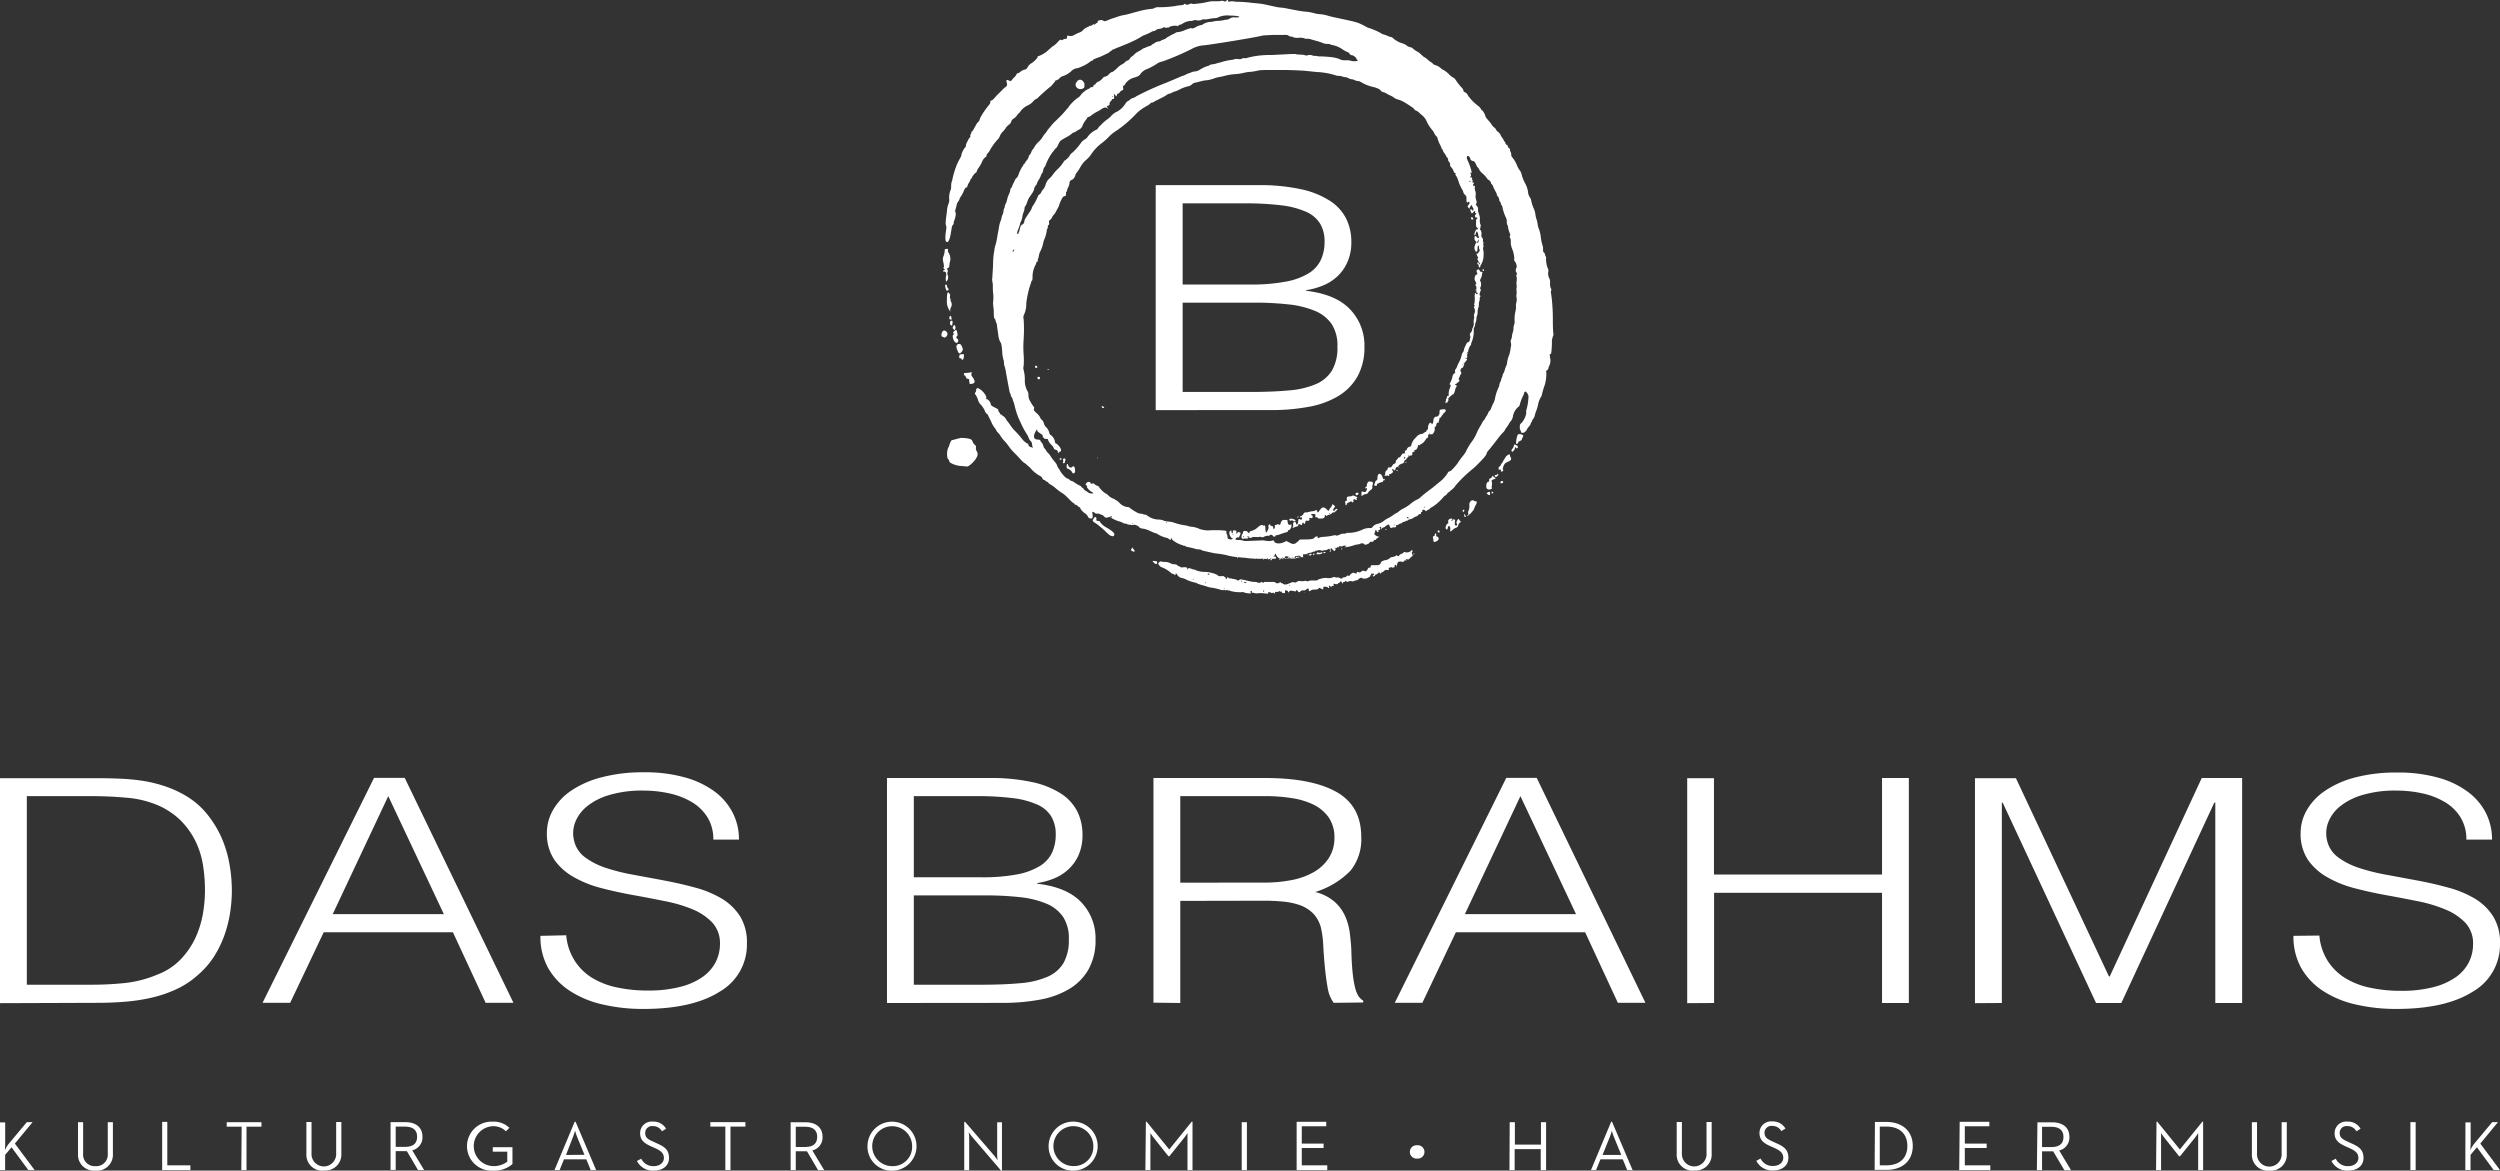
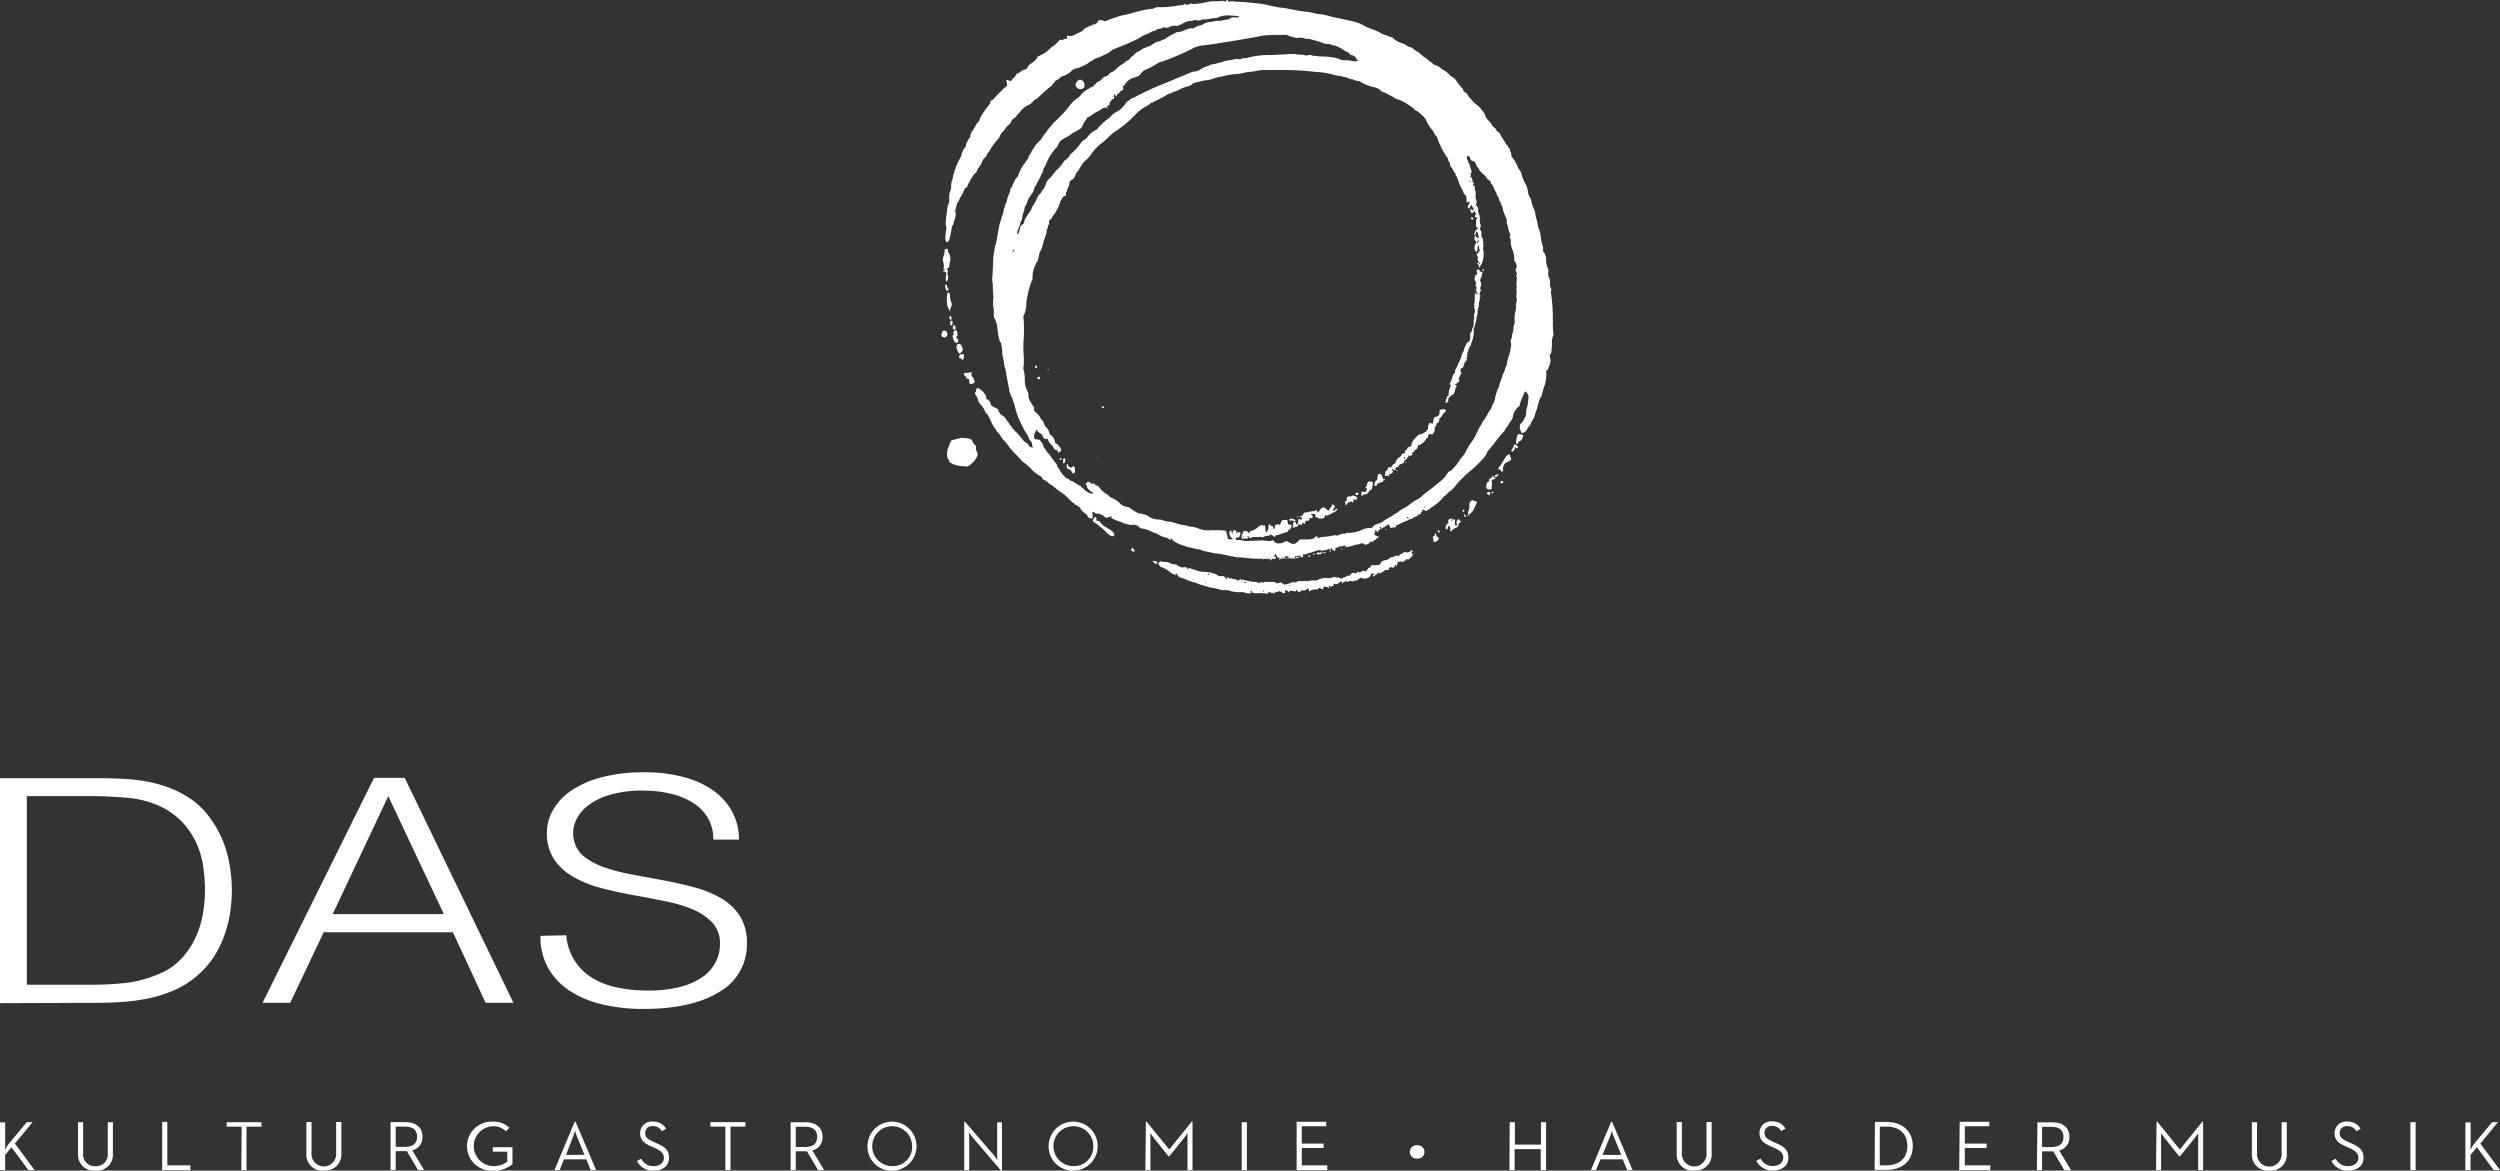
<svg xmlns="http://www.w3.org/2000/svg" viewBox="0 0 433.35 202.91">
  <rect x="0" y="0" width="433.35" height="202.91" fill="#333333" stroke="none" />
  <defs>
    <style>.cls-1{fill:none;}.cls-2{clip-path:url(#clip-path);}.cls-3{fill:#fff;}</style>
    <clipPath id="clip-path" transform="translate(0 0)">
      <rect class="cls-1" width="433.35" height="202.91" />
    </clipPath>
  </defs>
  <title>logo</title>
  <g id="Ebene_2" data-name="Ebene 2">
    <g id="Content">
      <g class="cls-2">
-         <path class="cls-3" d="M397.55,162.22a11.07,11.07,0,0,0,1.33,5.55,11.58,11.58,0,0,0,3.72,3.95,17.34,17.34,0,0,0,5.67,2.38,30.72,30.72,0,0,0,7.11.79q8.53,0,13.26-3a9.39,9.39,0,0,0,4.71-8.39,8.52,8.52,0,0,0-1.2-4.68,9.58,9.58,0,0,0-3.17-3.06,18.4,18.4,0,0,0-4.55-1.89c-1.7-.47-3.47-.88-5.29-1.22s-3.61-.67-5.37-1a34.52,34.52,0,0,1-4.81-1.19,12.76,12.76,0,0,1-3.69-1.87,5,5,0,0,1-1.92-3,5.33,5.33,0,0,1,.21-3,6.59,6.59,0,0,1,2-2.76,11,11,0,0,1,3.86-2,19.74,19.74,0,0,1,6-.79,21,21,0,0,1,4.51.49,12.94,12.94,0,0,1,3.89,1.52,7.79,7.79,0,0,1,2.7,2.65,7.22,7.22,0,0,1,1,3.84h4.45a10.19,10.19,0,0,0-1-4.49,10.49,10.49,0,0,0-3.08-3.71,15.37,15.37,0,0,0-5.15-2.51,25.57,25.57,0,0,0-7.28-.92,27.65,27.65,0,0,0-7.24.86,16.76,16.76,0,0,0-5.23,2.33,10.13,10.13,0,0,0-3.14,3.35,7.9,7.9,0,0,0-1.06,3.9,8.11,8.11,0,0,0,1.3,4.74,10.15,10.15,0,0,0,3.38,3,19.31,19.31,0,0,0,4.78,1.9c1.8.47,3.64.87,5.54,1.21s3.73.7,5.53,1.06A24.56,24.56,0,0,1,424,157.7a10,10,0,0,1,3.39,2.3,5.24,5.24,0,0,1,1.29,3.68,7,7,0,0,1-.71,3.09,7.16,7.16,0,0,1-2.22,2.57,11.86,11.86,0,0,1-3.9,1.76,21.89,21.89,0,0,1-5.67.65,25.16,25.16,0,0,1-5.26-.52,13.61,13.61,0,0,1-4.34-1.65,9.54,9.54,0,0,1-3.08-3,9.72,9.72,0,0,1-1.46-4.41ZM347,173.86V139.12h.14l16.19,34.74h4.38l16.12-34.74H384v34.74h4.65v-39h-7L365.7,169.26h-.13l-16.13-34.37h-7.1v39Zm-49.88,0v-19.1h29.11v19.1h4.65v-39h-4.65v16.73H297.1V134.89h-4.64v39ZM263.55,138l9.64,20.46H253.92Zm-17,35.83,5.81-12.23h22.41l5.67,12.23h4.78l-18.85-39h-5.27l-19.33,39Zm-27.33-17.7c1.14,0,2.24.06,3.31.16a12,12,0,0,1,2.91.65,6.18,6.18,0,0,1,2.22,1.44,5.54,5.54,0,0,1,1.33,2.51,17.54,17.54,0,0,1,.38,2.93c.06,1.19.15,2.41.27,3.68s.27,2.47.48,3.62a6.1,6.1,0,0,0,1.06,2.71l5.12-.06v-.32a2.43,2.43,0,0,1-.82-.78,4.93,4.93,0,0,1-.58-1.44,17.43,17.43,0,0,1-.41-2.38c-.11-1-.19-2.2-.24-3.68,0-1-.12-2.06-.24-3.14a10.65,10.65,0,0,0-.78-3.08,7.44,7.44,0,0,0-1.85-2.6,8,8,0,0,0-3.41-1.73,14.42,14.42,0,0,0,6.11-3.68,8.64,8.64,0,0,0,1.88-5.85q0-5.4-4.31-7.82t-12.43-2.41H199.94V173.8l4.65.06v-17.7ZM204.59,153V138h14.76a29.47,29.47,0,0,1,4.47.33,13.11,13.11,0,0,1,3.83,1.13,7,7,0,0,1,2.66,2.22,6.07,6.07,0,0,1,1,3.57,6.32,6.32,0,0,1-1,3.52,7.55,7.55,0,0,1-2.6,2.41,12.47,12.47,0,0,1-3.86,1.38,25.12,25.12,0,0,1-4.82.43Zm-30.75,20.84a34.44,34.44,0,0,0,6.46-.57,15.1,15.1,0,0,0,5.09-1.87A9.33,9.33,0,0,0,188.7,168a10.23,10.23,0,0,0,1.2-5.14,9,9,0,0,0-2.5-6.49c-1.66-1.73-4.2-2.8-7.62-3.19v-.11a12.66,12.66,0,0,0,2.91-.79,8.27,8.27,0,0,0,2.49-1.57,7.55,7.55,0,0,0,1.78-2.49,8.5,8.5,0,0,0,.68-3.54,9,9,0,0,0-.89-4,8,8,0,0,0-2.83-3.11,15,15,0,0,0-5-2,33.44,33.44,0,0,0-7.38-.71H153.75v39ZM158.4,138h10.72a50.63,50.63,0,0,1,6.46.35,14.63,14.63,0,0,1,4.27,1.14,5.34,5.34,0,0,1,2.39,2.06,6,6,0,0,1,.76,3.11,7.45,7.45,0,0,1-.65,3.17,5.55,5.55,0,0,1-2.16,2.32,11.82,11.82,0,0,1-4,1.44,32.46,32.46,0,0,1-6.08.48H158.4Zm0,17.21h12.36a53.59,53.59,0,0,1,6,.3,16.53,16.53,0,0,1,4.58,1.11,6.56,6.56,0,0,1,2.93,2.3,6.73,6.73,0,0,1,1,3.92,8,8,0,0,1-.92,4.09,6,6,0,0,1-2.77,2.38,14.76,14.76,0,0,1-4.68,1.11q-2.83.27-6.66.27H158.4Z" transform="translate(0 0)" />
        <path class="cls-3" d="M93.68,162.22A11.07,11.07,0,0,0,95,167.77a11.58,11.58,0,0,0,3.72,3.95,17.3,17.3,0,0,0,5.68,2.38,30.57,30.57,0,0,0,7.1.79c5.7,0,10.11-1,13.26-3a9.39,9.39,0,0,0,4.71-8.39,8.6,8.6,0,0,0-1.19-4.68,9.71,9.71,0,0,0-3.18-3.06,18.32,18.32,0,0,0-4.54-1.89c-1.71-.47-3.48-.87-5.3-1.22s-3.61-.67-5.36-1a34.67,34.67,0,0,1-4.82-1.19,12.76,12.76,0,0,1-3.69-1.87,5,5,0,0,1-1.91-3,5.33,5.33,0,0,1,.2-3,6.77,6.77,0,0,1,2-2.76,11,11,0,0,1,3.86-2,19.74,19.74,0,0,1,6-.79,21,21,0,0,1,4.51.49,13,13,0,0,1,3.9,1.52,8,8,0,0,1,2.7,2.65,7.22,7.22,0,0,1,1,3.84h4.44a10.06,10.06,0,0,0-1-4.49A10.57,10.57,0,0,0,124,137.3a15.52,15.52,0,0,0-5.16-2.51,25.52,25.52,0,0,0-7.28-.92,27.65,27.65,0,0,0-7.24.86A16.76,16.76,0,0,0,99,137.06a10.13,10.13,0,0,0-3.14,3.35,7.9,7.9,0,0,0-1.06,3.9,8.11,8.11,0,0,0,1.3,4.74,10.15,10.15,0,0,0,3.38,3,19.31,19.31,0,0,0,4.78,1.9q2.7.7,5.54,1.21t5.53,1.06a24.67,24.67,0,0,1,4.79,1.43,10,10,0,0,1,3.38,2.3,5.25,5.25,0,0,1,1.3,3.68,6.91,6.91,0,0,1-.72,3.09,7.16,7.16,0,0,1-2.22,2.57,11.57,11.57,0,0,1-3.9,1.76,21.89,21.89,0,0,1-5.67.65,25.16,25.16,0,0,1-5.26-.52,13.61,13.61,0,0,1-4.34-1.65,9.41,9.41,0,0,1-3.07-3,9.69,9.69,0,0,1-1.47-4.41ZM67.3,138l9.64,20.46H57.67Zm-17,35.83,5.81-12.23H78.51l5.67,12.23H89l-18.85-39H64.84l-19.33,39ZM4.65,138H15.78q3.07,0,6.09.27a17.55,17.55,0,0,1,5.19,1.19,13.11,13.11,0,0,1,4.24,2.74,13.62,13.62,0,0,1,2.59,3.62,14.77,14.77,0,0,1,1.3,4.17,27.66,27.66,0,0,1,.34,4.3,24.36,24.36,0,0,1-.37,4.17,17,17,0,0,1-1.3,4.14,14,14,0,0,1-2.5,3.65,10.86,10.86,0,0,1-4,2.65,20.18,20.18,0,0,1-5.64,1.49,54.81,54.81,0,0,1-5.91.3H4.65Zm12.16,35.83c1.64,0,3.26-.06,4.85-.19a32.16,32.16,0,0,0,4.61-.7,22.28,22.28,0,0,0,4.24-1.44,14.9,14.9,0,0,0,3.72-2.43,14.77,14.77,0,0,0,2.84-3.22,18.48,18.48,0,0,0,1.81-3.68,21.34,21.34,0,0,0,1-3.93,25.32,25.32,0,0,0,.31-4,26.65,26.65,0,0,0-.38-4.25,20.49,20.49,0,0,0-1.3-4.54A18.21,18.21,0,0,0,36,141.25a13.56,13.56,0,0,0-4-3.43,18.67,18.67,0,0,0-3.52-1.57,23.46,23.46,0,0,0-3.72-.9,35.76,35.76,0,0,0-3.9-.37c-1.32-.06-2.66-.09-4-.09H0v39Z" transform="translate(0 0)" />
        <path class="cls-3" d="M427.34,202.82h.9v-2.64l1.11-1.31,2.91,3.95h1.09l-3.41-4.59,3.06-3.72h-1l-3.22,3.87a7.29,7.29,0,0,0-.59,1,10.51,10.51,0,0,0,.07-1.09v-3.73h-.9Zm-9.52,0h.91v-8.31h-.91Zm-10.75.09c1.52,0,2.62-.82,2.62-2.19s-.72-1.93-2.12-2.54l-.67-.31c-.94-.43-1.34-.76-1.34-1.49a1.18,1.18,0,0,1,1.34-1.18,1.71,1.71,0,0,1,1.56.9l.72-.44a2.48,2.48,0,0,0-2.28-1.24,2,2,0,0,0-2.22,2c0,1.16.66,1.73,1.86,2.27l.67.3c1.06.47,1.59.9,1.59,1.74s-.77,1.41-1.75,1.41a2.27,2.27,0,0,1-2.17-1.29l-.75.39a3.07,3.07,0,0,0,2.94,1.68m-13.68,0a2.76,2.76,0,0,0,3-2.92v-5.48h-.89v5.41a2.14,2.14,0,1,1-4.27,0v-5.41h-.89V200a2.76,2.76,0,0,0,3,2.92m-19.61-.09h.87v-5.49c0-.36,0-.92,0-.94a9.37,9.37,0,0,0,.61.86l2.52,3.17h.15l2.56-3.17a9.94,9.94,0,0,0,.59-.86s0,.58,0,.94v5.49h.86v-8.4h-.13l-3.9,4.82-3.92-4.82h-.13Zm-19.76-4v-3.51h1.59c1.36,0,2.12.57,2.12,1.76s-.74,1.75-2.12,1.75Zm-.9,4h.9v-3.26h1.54a2.48,2.48,0,0,0,.39,0l1.94,3.28H359l-2.06-3.42a2.31,2.31,0,0,0,1.77-2.35c0-1.72-1.24-2.54-3-2.54h-2.54Zm-13.46,0H345V202h-4.42v-3h3.79v-.77h-3.79v-3h4.25v-.78h-5.14ZM325.84,202v-6.72h1.09c2.5,0,3.69,1.38,3.69,3.36s-1.19,3.36-3.69,3.36Zm-.89.79H327c2.83,0,4.56-1.64,4.56-4.15s-1.75-4.16-4.56-4.16H325Zm-17.57.09c1.52,0,2.62-.82,2.62-2.19s-.72-1.93-2.12-2.54l-.67-.31c-.95-.43-1.35-.76-1.35-1.49a1.19,1.19,0,0,1,1.35-1.18,1.72,1.72,0,0,1,1.56.9l.72-.44a2.49,2.49,0,0,0-2.28-1.24,2,2,0,0,0-2.22,2c0,1.16.65,1.73,1.86,2.27l.67.3c1.05.47,1.59.9,1.59,1.74s-.77,1.41-1.75,1.41a2.29,2.29,0,0,1-2.18-1.29l-.74.39a3.07,3.07,0,0,0,2.94,1.68m-13.68,0a2.76,2.76,0,0,0,3-2.92v-5.48h-.89v5.41a2.14,2.14,0,1,1-4.27,0v-5.41h-.9V200a2.76,2.76,0,0,0,3,2.92m-17.86-.09h.88l.76-1.87h3.87l.77,1.87h.94l-3.57-8.39h-.15Zm2-2.63,1.29-3.18c.16-.38.32-1,.33-1a9.57,9.57,0,0,0,.33,1l1.3,3.17Zm-16.13,2.63h.9v-3.64h4.52v3.64H268v-8.31h-.89v3.88h-4.52v-3.88h-.9Zm-16-2a1.16,1.16,0,1,0,0-2.31,1.16,1.16,0,1,0,0,2.31m-20.89,2h5.31V202h-4.42v-3h3.78v-.77h-3.78v-3h4.24v-.78h-5.13Zm-9.52,0h.9v-8.31h-.9Zm-16.7,0h.87v-5.49c0-.36,0-.92,0-.94a7.67,7.67,0,0,0,.61.86l2.52,3.17h.15l2.55-3.17a8.69,8.69,0,0,0,.6-.86s0,.58,0,.94v5.49h.87v-8.4h-.14l-3.89,4.82-3.93-4.82h-.12Zm-12.44-.7a3.46,3.46,0,1,1,3.42-3.45,3.34,3.34,0,0,1-3.42,3.45m0,.79a4.25,4.25,0,1,0-4.33-4.24,4.19,4.19,0,0,0,4.33,4.24m-12.57,0h.15v-8.39h-.83v5.61c0,.35.06.91.06.94s-.36-.5-.58-.77l-5.05-5.86h-.14v8.39H168v-5.61c0-.33-.08-.87-.08-.93s.36.5.59.76Zm-18.83-.78a3.46,3.46,0,1,1,3.41-3.45,3.34,3.34,0,0,1-3.41,3.45m0,.79a4.25,4.25,0,1,0-4.33-4.24,4.18,4.18,0,0,0,4.33,4.24m-16.76-4.11v-3.51h1.59c1.37,0,2.12.57,2.12,1.76s-.74,1.75-2.12,1.75Zm-.89,4h.89v-3.26h1.54a2.61,2.61,0,0,0,.4,0l1.93,3.28h1.06l-2.06-3.42a2.31,2.31,0,0,0,1.77-2.35c0-1.72-1.24-2.54-3-2.54h-2.53Zm-11.32,0h.89v-7.53h2.59v-.78h-6.08v.78h2.6Zm-12.38.09c1.52,0,2.62-.82,2.62-2.19s-.72-1.93-2.12-2.54l-.67-.31c-1-.43-1.34-.76-1.34-1.49a1.18,1.18,0,0,1,1.34-1.18,1.72,1.72,0,0,1,1.56.9l.72-.44a2.48,2.48,0,0,0-2.28-1.24,2,2,0,0,0-2.22,2c0,1.16.65,1.73,1.86,2.27l.67.3c1.05.47,1.59.9,1.59,1.74s-.77,1.41-1.75,1.41a2.3,2.3,0,0,1-2.18-1.29l-.74.39a3.07,3.07,0,0,0,2.94,1.68m-17.24-.09H97l.76-1.87h3.87l.77,1.87h.94l-3.57-8.39h-.15Zm2-2.63L99.35,197c.16-.38.32-1,.34-1a8.61,8.61,0,0,0,.32,1l1.3,3.17Zm-12.62,2.72a4.79,4.79,0,0,0,3.34-1.14v-2.93H85.42v.78h2.51v1.74a3.9,3.9,0,0,1-2.49.76,3.46,3.46,0,0,1-.08-6.91,3.1,3.1,0,0,1,2.34.88l.6-.6a3.91,3.91,0,0,0-2.94-1.07,4.25,4.25,0,1,0,.08,8.49M68.59,198.8v-3.51h1.59c1.37,0,2.12.57,2.12,1.76s-.74,1.75-2.12,1.75Zm-.89,4h.89v-3.26h1.54a2.61,2.61,0,0,0,.4,0l1.93,3.28h1.06l-2.06-3.42a2.31,2.31,0,0,0,1.77-2.35c0-1.72-1.24-2.54-3-2.54H67.7Zm-11.53.09a2.77,2.77,0,0,0,3-2.92v-5.48h-.9v5.41a2.14,2.14,0,1,1-4.27,0v-5.41h-.89V200a2.76,2.76,0,0,0,3,2.92m-14.28-.09h.9v-7.53h2.59v-.78H39.3v.78h2.59Zm-13.72,0H33V202h-4v-7.53h-.89Zm-11.54.09a2.76,2.76,0,0,0,3-2.92v-5.48h-.89v5.41a2,2,0,0,1-2.14,2.21,2,2,0,0,1-2.13-2.21v-5.41h-.89V200a2.76,2.76,0,0,0,3,2.92M0,202.82H.89v-2.64L2,198.87l2.91,3.95H6l-3.42-4.59,3.07-3.72h-1l-3.23,3.87a6.38,6.38,0,0,0-.58,1,10.8,10.8,0,0,0,.06-1.09v-3.73H0Z" transform="translate(0 0)" />
-         <path class="cls-3" d="M220.42,71.08a34.28,34.28,0,0,0,6.46-.57A15,15,0,0,0,232,68.64a9.35,9.35,0,0,0,3.32-3.41,10.34,10.34,0,0,0,1.19-5.14A9,9,0,0,0,234,53.6c-1.67-1.74-4.2-2.8-7.62-3.2v-.1a12.58,12.58,0,0,0,2.9-.79,8.2,8.2,0,0,0,2.5-1.57,7.49,7.49,0,0,0,1.77-2.49,8.34,8.34,0,0,0,.69-3.54,9,9,0,0,0-.89-4,7.91,7.91,0,0,0-2.84-3.11,15,15,0,0,0-5-2,33.44,33.44,0,0,0-7.38-.71H200.33v39ZM205,35.25h10.73a50.85,50.85,0,0,1,6.46.35,14.81,14.81,0,0,1,4.27,1.14,5.33,5.33,0,0,1,2.39,2.06,6,6,0,0,1,.75,3.11,7.37,7.37,0,0,1-.65,3.16,5.55,5.55,0,0,1-2.15,2.33,11.68,11.68,0,0,1-4,1.43,31.48,31.48,0,0,1-6.08.49H205Zm0,17.21h12.37a53.27,53.27,0,0,1,5.94.3,16.44,16.44,0,0,1,4.58,1.11,6.54,6.54,0,0,1,2.94,2.3,6.81,6.81,0,0,1,1,3.92,7.87,7.87,0,0,1-.92,4.09,6,6,0,0,1-2.76,2.38,14.83,14.83,0,0,1-4.69,1.11q-2.84.27-6.66.27H205Z" transform="translate(0 0)" />
-         <path class="cls-3" d="M186.83,15.33a.8.8,0,0,1-.38-.8,1.87,1.87,0,0,1,.27-.44.6.6,0,0,1,1,0,.74.74,0,0,1,.25.68c0,.39,0,.44-.25.56a.85.85,0,0,1-.87,0M164,48.79a1.83,1.83,0,0,1,0-1c.06-.06,0-.19,0-.4s-.18-.32-.35-.32-.2,0-.18-.1.07-.11.11-.1.2-.13.21-.25,0,0-.08,0-.1,0-.13-.09-.06-.31,0-.25.1.06-.05-.79a1.58,1.58,0,0,1,.06-1.2,2.81,2.81,0,0,0,.16-.8c0-.29,0-.31.3-.34s.31,0,.27.22a.57.57,0,0,0,.15.49,2.13,2.13,0,0,1,.22,1.47.57.57,0,0,0-.08.27,3.32,3.32,0,0,1-.07.51c0,.25-.11.33-.22.32s-.19.16-.06.41a.31.31,0,0,1,0,.31.59.59,0,0,0,0,.47,1.07,1.07,0,0,1-.13,1.1c-.09.09-.19.13-.22.1m.14,1.49a2,2,0,0,1-.22-.78.18.18,0,0,1,.13-.2c.11,0,.16.05.2.27a.75.75,0,0,0,.18.4c.16.14.14.23-.05.33s-.18.06-.24,0m.66,3.7a.53.53,0,0,0-.14-.25,2.7,2.7,0,0,1-.44-1.6c0-.88.05-1.48.2-1.48s.4.28.36.61a.56.56,0,0,0,0,.38.4.4,0,0,1,.08.28.56.56,0,0,0,.07.31,1,1,0,0,1,0,1,.83.83,0,0,0-.12.58c0,.13,0,.24,0,.24s0,0,0-.08m-.11,1.31a.49.49,0,0,1,.06-.54c.14-.11.18-.06.26.32s0,.28-.1.28a.39.39,0,0,1-.22-.06m.17,1c-.2-.15-.11-.74.12-.74s.26.11.2.51-.1.4-.32.23m.51.75a.44.44,0,0,1-.14-.27c0-.2.16-.46.29-.46s.29.47.11.73-.12.14-.26,0m-1.83,1.35c-.22-.1-.27-.18-.27-.38,0-.38.22-.75.45-.75a.6.6,0,0,1,.33,1.09c-.22.16-.26.16-.51,0m2.05.89c-.36-.44-.49-1.21-.22-1.31s.12-.07,0-.17-.14-.13.1-.37a1,1,0,0,1,.34-.26c.06,0,.14.22.2.49s.08.5,0,.56a.29.29,0,0,0,0,.51c.17,0,.22.26.12.53s-.41.17-.53,0m.51,1.63c-.27-.6-.31-.91-.14-1.1a.45.45,0,0,1,.77.11c.27.55.29.73.1,1-.37.48-.52.49-.73,0Zm.64,1.34a.26.26,0,0,0-.23-.13c-.13,0-.17-.05-.17-.23,0-.35.1-.45.48-.47l.33,0,0,.37c0,.49-.27.8-.39.48m1.4,4.15a1.06,1.06,0,0,1-.09-.43c0-.22,0-.27-.26-.31s-.25-.11-.25-.18a.72.72,0,0,0-.22-.34c-.33-.3-.25-.5.22-.5a4.31,4.31,0,0,0,.67-.07l.29-.07-.05.27a.57.57,0,0,0,.14.54c.52.71.54,1.1,0,1.2s-.41.07-.5-.11M262.8,76.61a5.5,5.5,0,0,1,.24-1.18c.1-.24.47-.18.51-.18s.62.17.48.36a5.61,5.61,0,0,0-.27.64c-.05.13-.58.29-.57.35a.37.37,0,0,1-.3.36c-.08,0-.11-.11-.09-.35m-.74,1.65c-.11-.1-.06-.34.11-.49a1,1,0,0,0,.22-.44c.06-.33.11-.34.47-.16a.41.41,0,0,1,.25.3.2.2,0,0,1-.38.12c-.12-.16-.13-.15-.13.07a.79.79,0,0,1-.2.44c-.22.24-.25.25-.34.16m-95.17,2.53a4.59,4.59,0,0,1-1.75-.37l-.42-.22a.33.33,0,0,1-.16-.25.72.72,0,0,0-.19-.35.8.8,0,0,1-.18-.49,3.25,3.25,0,0,1,.14-1.43,2.18,2.18,0,0,0,.25-.6,2.84,2.84,0,0,1,.36-.76l1.59-.41c1.45,0,2,.27,2,.52a2,2,0,0,0,.58.81c.08.05.09.15.06.32a1,1,0,0,0,.11.61,1,1,0,0,1,0,1.13c-.29.64-1.38,1.64-1.69,1.57l-.75-.08m93.34.82c0-.19,0-.21-.22-.21s-.23,0-.2-.06,0-.1,0-.16,0-.16.15-.29a1,1,0,0,0,.28-.37.28.28,0,0,1,.16-.21,10.13,10.13,0,0,1,.73-1.21c.23-.26.65-.43.63-.29a1.54,1.54,0,0,0,.19.56c.25.57-.71.62-1.05,1a2,2,0,0,0-.36,1c.12.13.13.19,0,.29s-.37.17-.32-.08m-1,1c-.16-.16-.12-.24.11-.24a.34.34,0,0,0,.28-.14c.06-.1.1-.11.14,0s0,.19-.13.31-.26.24-.4.1m.92,1c0-.2.33-.33.43-.17s0,.33-.23.33-.2-.05-.2-.16m-2.34,1.11c-.25-.28-.09-1.2.22-1.2.12,0,.16-.06.16-.26s0-.28.21-.34a.6.6,0,0,0,.31-.3c.1-.21.1-.21.22,0a.43.43,0,0,0,.24.17c.18,0,.16.17,0,.23-.58.19-.6.21-.52.5a1.54,1.54,0,0,1,0,.64,1.45,1.45,0,0,0,0,.43c.13.21-.58.37-.76.17m.72.65a.29.29,0,0,1,.05-.17c.08-.08.3.11.24.21s-.29.09-.29,0m-.69.21-.2-.16.23-.15c.28-.18.4-.11.4.22s-.14.32-.43.09m-4.29,3c-.07-.18,0-.3.16-.3s.15.09,0,.3-.12.14-.17,0m.83.68c.12-.09.15-.18.11-.37a.48.48,0,0,1,0-.3,2.23,2.23,0,0,0,.2-1.12c-.07-.54.42-1,.78-.77a.81.81,0,0,0,.34.13c.25,0,.24.12-.06.73a5.58,5.58,0,0,0-.3.7,4.3,4.3,0,0,1-1.12,1.13c-.08,0-.06,0,0-.13m-.4.24c-.12,0-.15-.1-.13-.27s.06-.2.11-.18a.11.11,0,0,1,.06.11.29.29,0,0,0,.08.2c.12.14.08.18-.12.14m-64.08,1.09a1.2,1.2,0,0,1-.33-.25c-.15-.17-.15-.19,0-.47s.36-.45.48-.22a.37.37,0,0,1,.05.25c-.11.16.06.36.26.32a.34.34,0,0,1,.29.07,3.14,3.14,0,0,0,.76.81c.9.57,2.2,1.2,1.67,1.73-.07.07-.35.08-.73-.18s-1-1-1.53-1.36a9.38,9.38,0,0,0-.9-.7m50.27,1.11a.08.08,0,0,1,.08-.09.09.09,0,0,1,.09.09.08.08,0,0,1-.09.08.07.07,0,0,1-.08-.08m11.23.25a.17.17,0,0,1,0-.17,1,1,0,0,0,0-.38c-.07-.39-.33-.42-.41,0s-.28.35-.37.12.15-.79.32-.83.13-.11.11-.29a.49.49,0,0,1,.42-.58c.23-.05.4.07.24.17s-.12.21,0,.21.08-.06.08-.13.07-.13.24-.11.23.06.22.11c-.13.8,0,1.11.29.91.09-.06.09-.12,0-.3s-.08-.27.06-.52.18-.3.21-.3a2.69,2.69,0,0,1,.25.27l.2.26-.23.17a.57.57,0,0,0-.22.36.61.61,0,0,1-.49.51,1.52,1.52,0,0,0-.42.27c-.42.37-.45.38-.5.29m-2.07.2a.16.16,0,0,1,0-.31c.15-.06.22,0,.22.21s0,.18-.23.1m-.82,1.41a3.43,3.43,0,0,0-.1-.47c0-.16,0-.21.15-.28s.21-.12.18-.24.13-.34.23-.18a.42.42,0,0,1,0,.27c0,.1,0,.17.16.23.4.15.36.59-.08.8s-.52.18-.57-.13m-15.95,1.47a.09.09,0,0,1,.18,0,.09.09,0,0,1-.18,0m-36.19.42c-.28-.11-.32-.3-.12-.52s.18-.15.18-.07a.54.54,0,0,0,.17.28.27.27,0,0,1,.12.27c-.05.15-.08.15-.35,0m33.07.34c-.06-.1.25-.25.37-.18s0,.1-.12.16-.22.06-.25,0m-1.15.1c.1-.19.26-.31.26-.2s.45.07.58,0a.11.11,0,0,1,.15,0c.1.16-.25.33-.67.33s-.4,0-.32-.16m16.79.17a.1.1,0,0,1,0-.13.09.09,0,0,1,.13,0,.09.09,0,0,1-.16.1m-17.39,0a.34.34,0,0,1,.19-.13s.07.06.07.13-.08.13-.18.13-.16,0-.08-.13m-.93.13s0-.09,0-.09.06,0,.09.09,0,.08,0,.08a.09.09,0,0,1-.09-.08m.29.07c-.07-.12,0-.25.22-.25s.17.06.17.12-.32.25-.39.13M192.9,16.74a.09.09,0,0,0-.09-.09c-.05,0-.07,0,0,.09s.07.09.09.09,0,0,0-.09m62,14.69c0-.05,0-.08-.08-.08s-.13,0-.13.08a.09.09,0,0,0,.08.09.15.15,0,0,0,.13-.09m-78.37,9a2,2,0,0,0,.21-.62c.11-.54.29-.88.45-.88s.37-.35.37-.59a1.61,1.61,0,0,1,.29-.64c.31-.48.47-.71.77-1.16a2.61,2.61,0,0,0,.26-.54,1,1,0,0,1,.22-.4,8.3,8.3,0,0,0,.85-1.68s.1-.14.21-.2a.81.81,0,0,0,.32-.38,2.41,2.41,0,0,1,.38-.56,2,2,0,0,0,.37-.72,2.24,2.24,0,0,1,.76-1.19,4.48,4.48,0,0,0,.55-.65,7.71,7.71,0,0,1,.7-.82,6.28,6.28,0,0,0,1.11-1.31c.07-.15.18-.27.23-.27s.71-.54.85-.86a1,1,0,0,1,.37-.43,9.29,9.29,0,0,0,1.54-1.72,2.31,2.31,0,0,1,.7-.65,1.08,1.08,0,0,0,.5-.46A3.89,3.89,0,0,1,190,22.5a.37.37,0,0,0,.27-.2,2.37,2.37,0,0,1,.4-.48l.59-.58c.14-.13.48-.41.77-.62a2.91,2.91,0,0,0,.57-.51,3.06,3.06,0,0,1,1.14-.81,4.36,4.36,0,0,0,1.36-1.36,1,1,0,0,1,.43-.43,1.1,1.1,0,0,0,.37-.26,1.07,1.07,0,0,1,.46-.25,1.76,1.76,0,0,0,.61-.31,47.7,47.7,0,0,1,5.22-2.36l2.36-1a2.07,2.07,0,0,1,.44-.17,3.14,3.14,0,0,0,.6-.25,3.14,3.14,0,0,1,.64-.26.33.33,0,0,0,.2-.09,1.94,1.94,0,0,1,.67-.17,1.92,1.92,0,0,0,.84-.28,5.76,5.76,0,0,1,1.47-.69.68.68,0,0,0,.31-.15.92.92,0,0,1,.43-.12,3.7,3.7,0,0,0,.75-.16,1.93,1.93,0,0,1,.48-.13,1.49,1.49,0,0,0,.35-.1,10.83,10.83,0,0,1,1.82-.39,1.15,1.15,0,0,0,.46-.12,1.46,1.46,0,0,1,.61,0c.41,0,.55,0,.66-.08s.22-.12.43-.09a1.1,1.1,0,0,0,.59-.08,14.69,14.69,0,0,1,4-.46c2.14-.09,4.16-.25,4.32-.15a3.66,3.66,0,0,0,.81.08,3.14,3.14,0,0,1,.89.13.29.29,0,0,0,.28,0,1.25,1.25,0,0,1,.87,0,.82.82,0,0,0,.43.08,2,2,0,0,1,.6.09c.09,0,1,0,1.92.1a6.58,6.58,0,0,1,1.65.32,2.27,2.27,0,0,0,.76.26h.73a1.76,1.76,0,0,1,.62.09,2.38,2.38,0,0,0,1.19,0,.3.3,0,0,0-.13-.18.37.37,0,0,1-.13-.22c0-.14-.54-.56-.72-.56s-.47-.16-.47-.28-.23-.22-.52-.35a3.53,3.53,0,0,1-.68-.39,4.64,4.64,0,0,0-1.65-.73,1,1,0,0,1-.44-.13,1.13,1.13,0,0,0-.52-.08,2.35,2.35,0,0,1-.82-.16,8,8,0,0,0-.88-.31l-1.1-.31a2.52,2.52,0,0,0-.82-.13.45.45,0,0,1-.34-.05,2.23,2.23,0,0,0-1-.11,2.37,2.37,0,0,1-1-.1.59.59,0,0,0-.36-.11.74.74,0,0,1-.42-.15c-.13-.12-.31-.15-.82-.14h-1.21c-.76,0-.7,0-1.68.06a5.38,5.38,0,0,0-1,.09c-.27.16-9.44,1.67-10.19,1.67a5.14,5.14,0,0,0-1.95.64,44.29,44.29,0,0,1-5,2.14,2.78,2.78,0,0,0-.82.29,10.76,10.76,0,0,1-1.79,1,2.52,2.52,0,0,0-1.21.86c-.19.32-.42.45-1.22.69a2.58,2.58,0,0,0-1.43,1.06.52.52,0,0,1-.25.3c-.14,0-.16.1-.11.39s0,.34-.24.46a.78.78,0,0,0-.39.34c-.06.13-.15.2-.22.17s-.16.05-.22.23l-.1.29-.23-.26-.22-.25.05.44c0,.34,0,.45-.08.49a.26.26,0,0,1-.21,0s-.07,0-.07.07a.7.7,0,0,1-.22.32.63.63,0,0,0-.21.44c0,.18,0,.27-.21.32s-.34.24-.16.34.12.11.08.15-.11,0-.17-.08-.42-.18-1,.24a4.31,4.31,0,0,1-.64.38,7,7,0,0,0-1.19.77.8.8,0,0,1-.37.17.24.24,0,0,0-.2.15,2,2,0,0,1-.28.41,3.92,3.92,0,0,0-.61,1.12,1.24,1.24,0,0,1-.6.54,3.1,3.1,0,0,0-.55.35.28.28,0,0,1-.19.08,1.13,1.13,0,0,0-.48.27,5.44,5.44,0,0,1-.57.41c-1.5.82-1.42.76-1.76,1.47a1.89,1.89,0,0,1-.43.67c-.06,0-.15.09-.2.19a2.41,2.41,0,0,1-.35.45,9.44,9.44,0,0,0-1.18,2.18.92.92,0,0,1-.22.41.9.9,0,0,0-.21.51,1.3,1.3,0,0,1-.21.56,1.41,1.41,0,0,0-.22.43,2.82,2.82,0,0,1-.34.68,2.82,2.82,0,0,0-.34.69.63.63,0,0,1-.21.33,1.27,1.27,0,0,0-.26.56,2,2,0,0,1-.28.67l-.5.73a3.73,3.73,0,0,0-.43.9,2.53,2.53,0,0,1-.3.67.71.71,0,0,0-.16.43,2,2,0,0,1-.16.64,3.44,3.44,0,0,0-.22.84,2.93,2.93,0,0,1-.22.75,1.28,1.28,0,0,0-.17.43,3.84,3.84,0,0,1-.25.77c-.26.62-.33,1-.18,1a.28.28,0,0,0,.17-.12m79.75,1.31.05-.29-.19.27c-.1.15-.16.32-.12.37s.2,0,.26-.35m-80.52,1.62c0-.2,0-.2-.15,0s-.16.19-.13.23.25,0,.28-.19m80.72,2.28a.22.22,0,0,0-.08-.18c-.05,0-.09,0-.09.12s0,.18.09.18.08-.06.08-.12M247,87.89s-.07-.09-.09-.09,0,0,0,.09A.08.08,0,0,0,247,88c.05,0,.07,0,0-.08m-54.28,1.66a.12.12,0,0,0-.13-.12c-.22,0-.15.16.11.25,0,0,0-.06,0-.13m51.45.17a.19.19,0,0,0-.17-.12c-.15,0-.16.14,0,.2s.23.06.18-.08m-41.88.82a.09.09,0,0,0-.09-.09c-.05,0-.07,0,0,.09s.07.08.09.08,0,0,0-.08m-5.9.12s0,0-.08,0a.09.09,0,0,0-.09.09c0,.05,0,.07.09,0s.08-.07.08-.09m45.44.25c0-.1-.16,0-.2.11s0,.12.07,0,.13-.12.13-.14m-28.05,1.76a.14.14,0,0,0-.1-.08s0,0,0,.08a.09.09,0,0,0,.09.09c.05,0,.06,0,0-.09M255.05,38c-.1-.11-.05-.37.07-.37s.33.29.24.37a.25.25,0,0,1-.31,0ZM181.62,64.11a.09.09,0,0,1,0-.13.09.09,0,0,1,.13,0,.1.1,0,0,1,0,.13.11.11,0,0,1-.13,0M257,46.89c-.07-.11,0-.27.14-.21s.1.3,0,.3a.18.18,0,0,1-.14-.09m-1.32,3.42a.19.19,0,0,1,.09-.13s.06,0,0,.08-.12.18-.12.05M179.87,65.63c-.11-.21,0-.36.26-.3a.18.18,0,0,1,.14.23.21.21,0,0,1-.4.07m-.43-2c-.09-.22.09-.33.26-.17s.12.18.09.22a.2.2,0,0,1-.35,0m10.72,15.69s0-.08,0-.08.06,0,.09.08,0,.09,0,.09a.09.09,0,0,1-.09-.09m64.33-18.29a.09.09,0,0,0-.09-.09.08.08,0,0,0-.08.09.09.09,0,0,0,.08.09.09.09,0,0,0,.09-.09m-.6,1.88a.09.09,0,0,0-.09-.09.08.08,0,0,0-.08.09.08.08,0,0,0,.08.08.09.09,0,0,0,.09-.08m-.26.25c0-.05,0-.07-.09,0s-.08.07-.08.09,0,0,.08,0a.09.09,0,0,0,.09-.09m-2.93,6.67c-.06-.1-.14-.15-.17-.12s-.06,0-.06,0a.09.09,0,0,1,.08-.1s.09-.11.09-.25,0-.28.09-.3a.41.41,0,0,0,.08-.27c0-.17,0-.21.15-.17s.15,0,.15-.4a2.64,2.64,0,0,1,.21-1c.18-.45.19-.51.06-.58a.13.13,0,0,1-.06-.22,5.31,5.31,0,0,0,.43-1.06,1,1,0,0,1,.37-.72c.12,0,.14-.1.1-.28a.51.51,0,0,1,.13-.46.87.87,0,0,0,.17-.3,7.41,7.41,0,0,1,.39-.87,5,5,0,0,0,.44-1.14,1.22,1.22,0,0,1,.21-.54,1,1,0,0,0,.2-.45,2.29,2.29,0,0,1,.2-.59c.09-.17.21-.42.27-.54s.15-.21.22-.19.17-.06.25-.18.25-.95.12-1,.07-.51.23-.64a.51.51,0,0,0,.12-.31.94.94,0,0,1,.14-.43,1.49,1.49,0,0,0,.14-.87,2,2,0,0,1,.07-.75c.06-.07,0-.16,0-.26s-.07-.22,0-.43a1.09,1.09,0,0,0,.05-1c-.08-.22-.07-.29,0-.41s.11-.16,0-.2-.08-.11,0-.23a4.15,4.15,0,0,0,.06-1c0-.84,0-1,.27-.68.1.13.12.13.2,0s.11-.29,0-.18-.14,0-.18-.16a2.07,2.07,0,0,1,0-.61c0-.28,0-.36-.1-.46s-.13-.13,0-.24.08-.2-.08-.53a.82.82,0,0,1-.08-.77c.07-.26.15-.38.25-.38s.25-.08.11-.36-.06-.53.29-.56c.17,0,.21,0,.13,0s-.09.09,0,.15.12.12.11.17.1.09.23.11.23.05.18.17a1.34,1.34,0,0,0-.08.4,1.79,1.79,0,0,1-.2.59c-.16.29-.17.36-.06.47a1.33,1.33,0,0,1,0,1.07.16.16,0,0,0,0,.26c.09.09.09.19,0,.4-.17.47-.19.69-.07.76s.09.1,0,.25a.47.47,0,0,0-.06.34.46.46,0,0,1-.05.34,1.8,1.8,0,0,0-.1.62,1.29,1.29,0,0,1-.09.56,2.18,2.18,0,0,0-.12.72,1.87,1.87,0,0,1-.11.7.8.8,0,0,0-.09.44,2,2,0,0,1-.13.66,1.73,1.73,0,0,0-.12.52.57.57,0,0,1-.12.33c-.08.07-.11.3-.1.72a4.79,4.79,0,0,1-.37,1.89.78.78,0,0,0-.1.35c0,.1,0,.18-.07.18s-.38.61-.41.94a1.84,1.84,0,0,1-.13.48,1.09,1.09,0,0,0-.06.5c0,.29,0,.31-.16.26s-.19,0-.19,0a.1.1,0,0,0,.11.09c.26,0,.29.18.05.43a1.46,1.46,0,0,0-.3.52c-.06.31-.32.77-.39.71s-.12.06-.2.18-.13.27-.05.39a.45.45,0,0,1,0,.58.35.35,0,0,0-.13.21,1.13,1.13,0,0,1-.13.33c-.1.19-.1.27,0,.41s.07.18-.08.29a3.23,3.23,0,0,0-.32.26.4.4,0,0,1-.22.13.08.08,0,0,0-.09.08s.06.09.13.09.24.17.1.33a1.12,1.12,0,0,0-.2.44c-.08.42-.27.85-.37.85a.77.77,0,0,0-.3.19l-.39.35a.34.34,0,0,0-.13.35.3.3,0,0,1-.07.3c-.08.06-.11.14-.09.18s-.13.16-.24,0M191,70.59a.23.23,0,0,1,0-.18c.07-.06.4.13.4.23s-.34.09-.39,0m-7.32,9c-.09-.09,0-.2.2-.2s.15,0,.11.13a.19.19,0,0,1-.31.07m59.9.49s.06-.07.13-.07.1,0,.08.07a.18.18,0,0,1-.13.08.09.09,0,0,1-.08-.08m-59.31.08a.1.1,0,0,1,0-.13s.06-.16,0-.3,0-.25.14-.3.36.09.25.31a.73.73,0,0,0-.08.33.21.21,0,0,1-.38.09m58.2.81s0-.06.09-.09a0,0,0,0,1,.08,0,.09.09,0,0,1-.08.09c-.05,0-.09,0-.09,0m-.34.56a.18.18,0,0,1,.09-.14s.08,0,.08.08,0,.14-.08.14a.09.09,0,0,1-.09-.08m-56.18.36a1.38,1.38,0,0,0-.73-.67c-.25-.09-.27-.13-.27-.47s.17-.55.27-.16.47.51.7.3.41-.17.47.39,0,.55-.09.64-.28.14-.35,0M247.7,75s0,0,0,.12,0,.12.05.05a.19.19,0,0,0,0-.17m-3.47,4c0-.1-.12-.07-.15,0s0,.08.06.06.09-.06.09-.1m-.79.31c-.14-.14-.14-.14-.14,0s.09.32.2.21,0-.14-.06-.23m-2.91,3.25c0-.09-.09-.11-.19-.05s-.46,0-.46-.08,0-.06.09,0,.09,0,.07-.1c0-.3.1-.69.26-.74s.17-.13.19-.28.06-.25.31-.23.3,0,.49-.31a.85.85,0,0,1,.41-.36c.12,0,.17-.1.18-.28a.65.65,0,0,1,.18-.38.84.84,0,0,0,.23-.29.15.15,0,0,1,.18-.1c.09,0,.2-.08.36-.34s.26-.39.45-.37.23,0,.2-.22,0-.25.15-.29.18-.09.18-.15c0-.26.32-.51.7-.55,0,0,.07-.1.07-.22a2.59,2.59,0,0,1,.84-1.36,1.41,1.41,0,0,1,.87-.57c.23,0,.42-.12.42-.16s.1-.09.22-.13a.48.48,0,0,0,.3-.26c0-.12.11-.21.16-.21s.09-.13.09-.29a1.24,1.24,0,0,1,.28-.84c.17-.1.32-.08.32.06s0,.13.08.13.26-.3.25-.62.23-.72.49-.68.59-.31.58-.73c0-.2,0-.4.09-.44a1.56,1.56,0,0,1,.9-.09c.15.09.07.45-.13.55s-.18.11-.17.14a.74.74,0,0,1-.18.26,1.6,1.6,0,0,0-.24.36.14.14,0,0,1-.17.11q-.11,0-.12.21a.78.78,0,0,1-.1.38.19.19,0,0,0,0,.21c0,.06,0,.09-.14.07s-.21,0-.29.35-.14.38-.21.36-.1.07-.07.3a1.2,1.2,0,0,1-.41,1,1.53,1.53,0,0,1-.43,0c-.29,0-.34.06-.3.45,0,.08,0,.15-.11.15s-.24.2-.4.44a2,2,0,0,1-.61.61c-.18.09-.32.19-.32.23s-.08.05-.17,0-.17,0-.17.18-.23.64-.38.64a.63.63,0,0,0-.27.14c-.09.07-.12.11-.06.08a.12.12,0,0,1,.15,0c0,.05,0,.09-.06.09a.67.67,0,0,0-.28.13c-.12.09-.14.15-.07.22s0,.33-.25.33a.77.77,0,0,0-.54.31,1.41,1.41,0,0,0-.29.39s-.06.07-.13.07-.15.11-.19.26-.11.29-.19.31c-.43.13-.77.32-.77.43s-.11.16-.25.2a.43.43,0,0,0-.3.34c-.05.28-.25.34-.38.11,0-.07-.12-.11-.17-.08s0,.31.11.42-.38.5-.53.45-.11,0-.11.17-.12.28-.2.07m-2.36,1.77c-.09-.07-.1-.12,0-.28a1.45,1.45,0,0,0,.12-.37.4.4,0,0,1,.21-.25c.14-.06.17-.16.18-.49s.13-.67.37-.67.47.37.55.71c0,.12.09.22.12.22.31,0,.36.15.06.23-.14,0-.19.09-.16.17s0,.12-.16.12a1.3,1.3,0,0,0-.5.16,1,1,0,0,1-.38.14c-.05,0-.06,0,0,0s0,.37-.12.36a.55.55,0,0,1-.23-.07M235,85.71c-.07-.18,0-.3.27-.3s.27.16.1.33-.31.12-.37,0m1-.16c0-.22,0-.39.07-.39l.31.07c.31.09.42,0,.54-.4.06-.24.05-.25-.14-.23s-.25,0,0-.22.16-.2.13-.24.12-.56.29-.67a.76.76,0,0,1,.47,0c.28,0,.3.07.3.33a.49.49,0,0,1-.09.34.15.15,0,0,0,0,.18.54.54,0,0,1-.28.58,1.28,1.28,0,0,0-.4.39c-.18.27-.29.34-.49.34a.78.78,0,0,0-.46.18L236,86Zm-2.76,1.78a1.52,1.52,0,0,1-.08-.33c0-.15.21-.32.3-.24s0-.08,0-.26c-.06-.37.08-.49.56-.49a.69.69,0,0,0,.38-.1c.08-.08.19-.06.47.06.46.2.45.19.33.33s-.07.14,0,.2,0,.2-.27.07-.4,0-.32.27c0,.15,0,.19-.13.19a.21.21,0,0,1-.2-.1c0-.11-.08-.09-.68.23a.3.3,0,0,0-.16.24c0,.22-.16.18-.26-.07m-8.28,2.32a.23.23,0,0,1,.09-.18s.08,0,.08.07a.24.24,0,0,1-.08.18c-.05,0-.09,0-.09-.07m-.81.55s-.16-.06-.3,0-.27,0-.31-.1.11-.29.51-.2.57.2.57.34-.4.09-.47,0M230.57,89c0-.1-.12-.08-.16,0s0,.08.06.06.1-.06.1-.09m-6.49,2.41a.2.2,0,0,1,.08-.13c.05,0,.06-.11,0-.19s0-.57.21-.6.2,0,.27.24c.14.39.3.27.38-.26a2.79,2.79,0,0,1,.1-.49s.12,0,.22.07.22.08.31,0,.05-.41-.15-.36-.16,0-.16-.08.07-.11.16-.11.32-.15.48-.46c.07-.13.17-.19.39-.19a1.39,1.39,0,0,0,.42-.06,5.32,5.32,0,0,1,.91-.17.56.56,0,0,0,.25-.08.22.22,0,0,1,.39.12c0,.25.17.24.3,0a2.65,2.65,0,0,1,.34-.45c.2-.21.29-.24.5-.2a1,1,0,0,1,.48.3c.25.27.42.33.42.15a1.08,1.08,0,0,1,.25-.41,1.06,1.06,0,0,0,.26-.44c0-.19.12-.2.34,0s.24.37.11.37-.12.12-.18.26-.1.28,0,.34.15,0,.24-.14a.45.45,0,0,1,.28-.21c.19,0,.2.13,0,.28l-.29.26c-.09.1-.18.13-.21.08s-.17,0-.32.16a.89.89,0,0,1-.48.25.51.51,0,0,0-.34.15c-.09.11-.13.12-.16,0s-.31-.13-.25.06-.16.43-.45.44l-.46,0c-.14,0-.25,0-.27-.1a.33.33,0,0,0-.27-.12c-.21,0-.22,0-.17-.25s0-.33-.53-.33c-.22,0-.26.2-.06.27s.12.14.1.29,0,.24-.44.13c-.14,0-.16,0-.11.17s0,.37-.37.33-.24,0-.34.28-.26.41-.26.18a.13.13,0,0,0-.13-.13.12.12,0,0,0-.13.11.55.55,0,0,1-.07.23c-.07.11-.11.1-.25,0s-.4-.1-.4.12-.12.16-.26.2a2.86,2.86,0,0,0-.4.15c-.19.1-.32.1-.32,0ZM215.62,93c0-.08,0-.11-.08-.08a.09.09,0,0,0,0,.13c.07.12.12.09.12,0m.23.33a.64.64,0,0,0-.36,0c-.25,0-.3,0-.31-.17a.86.86,0,0,1,.15-.68.33.33,0,0,0,.1-.27c-.1-.26.65-.31.79-.06s.34.23.34.05.2-.18.48-.27a2.49,2.49,0,0,0,.93-.56c.43-.39.81-.53.93-.33,0,0,.13.05.22,0s.17,0,.19.58a1.75,1.75,0,0,0,.11.65c.12,0,.51-.79.43-.91s0-.52.17-.52a.13.13,0,0,1,.13.12c0,.08.1.14.23.16s.25.08.26.19c.06.38.1.42.23.25a.53.53,0,0,0,.07-.4c0-.2,0-.23.17-.23a.37.37,0,0,0,.28-.09c0-.06.09-.06.17,0a.22.22,0,0,0,.38-.16.86.86,0,0,1,.18-.4c.16-.2.23-.22.58-.2l.4,0,.07.39c.06.33.11.41.27.44a.37.37,0,0,0,.29-.05c.06-.06.09,0,.09.25s-.23.72-.46.72a.15.15,0,0,0-.14.15c0,.12-.1.19-.36.25s-.63.2-1,.32a2,2,0,0,1-.7.18c-.05,0-.1,0-.09.11s-.34.23-.47,0-.45-.24-.54-.09a.74.74,0,0,1-.4.08,1.27,1.27,0,0,0-.55.14.57.57,0,0,1-.56.06c-.19-.05-.33-.06-.33,0s-.25,0-.59,0c-.51,0-.6,0-.67.09s-.53.11-.53-.09a.12.12,0,0,0-.13-.12c-.16,0-.17.14,0,.2s.07.06,0,.13a.4.4,0,0,1-.45,0m8.78.79a1.14,1.14,0,0,0,.43-.34c.14-.22.17-.23,1.15-.23s1.49-.08,1.62-.34a.53.53,0,0,1,.33-.18c.21,0,.24,0,.22.16s0,.19.24.06a1.54,1.54,0,0,1,.57-.14,10.71,10.71,0,0,0,1.9-.25.65.65,0,0,1,.48,0c.13.07.25,0,.57-.12a1.44,1.44,0,0,1,.73-.2.82.82,0,0,0,.46-.08.52.52,0,0,1,.39-.05,5.73,5.73,0,0,0,2.4-.56,2.7,2.7,0,0,1,1.33-.27c.21,0,.31,0,.48-.26a1.5,1.5,0,0,1,.89-.49,2.83,2.83,0,0,0,1-.49,3.18,3.18,0,0,1,.64-.42,6.75,6.75,0,0,0,.94-.55,4,4,0,0,1,.68-.43,1.14,1.14,0,0,0,.35-.25,4.46,4.46,0,0,1,.8-.51,6.45,6.45,0,0,0,1.36-.91,4.93,4.93,0,0,1,1.11-.68,1.69,1.69,0,0,0,.42-.29,21.34,21.34,0,0,1,1.79-1.44c.21-.15.6-.46.86-.68s.62-.52.81-.66A5.92,5.92,0,0,0,250.94,82c.09-.19.2-.29.31-.29a.84.84,0,0,0,.43-.28,9.16,9.16,0,0,0,.95-1.09,13.17,13.17,0,0,1,1-1.37,4,4,0,0,0,.51-.77,9.78,9.78,0,0,1,.85-1.46,7.82,7.82,0,0,0,1-1.72,10.46,10.46,0,0,1,.58-1.12,4.91,4.91,0,0,0,.34-.61,1.4,1.4,0,0,1,.26-.4,1,1,0,0,0,.22-.28,2.32,2.32,0,0,1,.25-.44,2.59,2.59,0,0,0,.31-.58.92.92,0,0,1,.26-.39.76.76,0,0,0,.2-.27,10.14,10.14,0,0,1,.54-1.22,2.84,2.84,0,0,0,.16-.47,8.49,8.49,0,0,1,.61-2,1.24,1.24,0,0,0,.18-.52,1.61,1.61,0,0,1,.18-.55.7.7,0,0,0,.13-.32,1.11,1.11,0,0,1,.12-.39,1,1,0,0,0,.13-.41.52.52,0,0,1,.12-.3,2.51,2.51,0,0,0,.26-.64,4.14,4.14,0,0,1,.27-.74,1.08,1.08,0,0,0,.12-.42,5.1,5.1,0,0,1,.38-1.45,5.46,5.46,0,0,0,.21-.9,3.62,3.62,0,0,1,.08-.51,1.56,1.56,0,0,0,0-.68c-.06-.25-.05-.37,0-.47a1.86,1.86,0,0,0,.18-.64,2.58,2.58,0,0,1,.15-.68,2.66,2.66,0,0,0,.12-.72,2.26,2.26,0,0,1,.12-.67c.08-.09.09-.28.06-1a6.15,6.15,0,0,1,.19-1.39,2.82,2.82,0,0,0,.06-.76,1.44,1.44,0,0,1,.06-.61,2.21,2.21,0,0,0,.05-.84,1.49,1.49,0,0,1,0-.69c0-.05,0-.23,0-.5a1.46,1.46,0,0,1,0-.61.68.68,0,0,0,0-.38,2.3,2.3,0,0,1,0-.7,2,2,0,0,0,0-.75.41.41,0,0,1,0-.39c.08-.15.08-.21,0-.33a.7.7,0,0,1-.08-.75,1,1,0,0,0,.1-.41,1.82,1.82,0,0,0-.42-.94c-.05,0-.07-.15,0-.27a4.72,4.72,0,0,0-.3-1.58,4.64,4.64,0,0,1-.31-1.06c0-.09,0-.35,0-.58a1,1,0,0,0-.14-.5c-.07-.05-.08-.15,0-.27a.52.52,0,0,0,0-.4,4.41,4.41,0,0,1-.34-1.17.85.85,0,0,0-.14-.42,1.08,1.08,0,0,1-.07-.5,1.51,1.51,0,0,0-.17-.75,7.57,7.57,0,0,1-.6-1.82.43.43,0,0,0-.13-.29.47.47,0,0,1-.13-.32.28.28,0,0,0-.12-.25c-.06,0-.14-.21-.17-.41a1,1,0,0,0-.22-.52.49.49,0,0,1-.17-.31,2,2,0,0,0-.24-.56,8.79,8.79,0,0,1-.4-.82,1.09,1.09,0,0,0-.26-.46c-.06,0-.13-.15-.16-.28a.58.58,0,0,0-.3-.39,1,1,0,0,1-.39-.37,4.7,4.7,0,0,0-.72-.79,2.65,2.65,0,0,1-.61-.69.45.45,0,0,0-.17-.28,2.49,2.49,0,0,1-.39-.65c-.18-.41-.26-.5-.48-.54s-.49-.2-.49-.4-.28-.51-.41-.5-.27.14-.17.47a1.28,1.28,0,0,0,.15.38,10.55,10.55,0,0,1,.64,1.84c0,.28,0,.3-.13.25s-.17,0-.17,0,.05.08.11.07.19.42,0,.58-.07.13,0,.12c.21,0,.29,0,.29.26s0,.26.1.26.05,0,0,.12-.12.32.07.25a.14.14,0,0,1,.16.09c0,.08,0,.12-.05.11a.08.08,0,0,0-.1.09c0,.32,0,.35.17.3s.13,0,.11.33a1.34,1.34,0,0,0,.09.57,1.44,1.44,0,0,1,.06.68,2.05,2.05,0,0,0,.1.9c.11.34.11.45,0,.59s-.08.2.1.4a.77.77,0,0,1,.21.65,1.74,1.74,0,0,0,.15.72,2.26,2.26,0,0,1,.17,1.05,1.77,1.77,0,0,0,.1.82c.07,0,.08.17,0,.44-.09.51-.09.51,0,.51s.24.46.17.83a.55.55,0,0,0,.14.51.53.53,0,0,1,.13.44.41.41,0,0,0,.05.33c.08.09.08.15,0,.22a.13.13,0,0,0,0,.19.7.7,0,0,1,0,.46.7.7,0,0,0,0,.47,2.63,2.63,0,0,1,.05.84,3.18,3.18,0,0,1-.43,1.7.35.35,0,0,0-.12.25.27.27,0,0,1-.1.22c-.11.07-.24-.12-.19-.27s0-.16-.14-.24-.16-.31.05-.31.16-.14,0-.21a.16.16,0,0,1,0-.18c0-.08,0-.12-.11-.12s-.14,0,0-.16.13-.17,0-.38-.24-.63-.09-.53.18-.09.31-.26.21-.33.13-.4a.72.72,0,0,1-.1-.38c0-.3-.12-.44-.2-.23a1.56,1.56,0,0,0-.05.44c0,.43-.12.6-.32.48a1.1,1.1,0,0,1-.19-.93.36.36,0,0,0,.08-.2.55.55,0,0,1,.14-.29c.14-.15.13-.17-.06-.39a.62.62,0,0,1-.18-.55c0-.37.19-.43.39-.14s.44.16.37,0-.09-.31-.15-.56c-.13-.51-.26-.54-.38-.08,0,.17-.13.32-.19.32s-.14,0,0-.44.29-.59.45-.59.15-.12-.05-.3-.17-.26-.17-.78,0-.63.14-.7.08-.27-.13-.27-.29-.33-.07-.52.17-.15,0-.21a.16.16,0,0,1-.11-.22c.08-.23-.11-.2-.31.05s-.26.27-.39,0c-.2-.43-.1-.71.15-.41a.31.31,0,0,0,.17.13c.12,0,.14-.43,0-.53a.35.35,0,0,1-.12-.25c0-.27-.21-.18-.37.14l-.14.31-.16-.2c-.16-.19-.16-.2.05-.47s.21-.54,0-.54a.17.17,0,0,0-.16.1c0,.05-.07.07-.13,0s-.09-.25-.08-.55c0-.45,0-.51-.26-.76a.86.86,0,0,1-.28-.42,1.74,1.74,0,0,0-.28-.61,6.56,6.56,0,0,1-.53-1.2,5.82,5.82,0,0,0-.33-.87c-.24-.33-.3-.5-.2-.55s0-.06-.08-.1a.41.41,0,0,1-.24-.26,2.13,2.13,0,0,0-.57-.89s-.07-.14-.07-.32a.6.6,0,0,0-.17-.47.54.54,0,0,1-.17-.39.62.62,0,0,0-.18-.4.54.54,0,0,1-.17-.23,1.94,1.94,0,0,0-.29-.49,1.6,1.6,0,0,1-.3-.55c0-.07,0-.14-.09-.14s-.08,0-.08-.1a4.53,4.53,0,0,0-.33-.76,4.87,4.87,0,0,1-.39-1,.63.63,0,0,0-.21-.4,1.36,1.36,0,0,1-.35-.49,2.63,2.63,0,0,0-.35-.56,6.56,6.56,0,0,1-.93-1.41,2.87,2.87,0,0,0-.65-1l-.62-.54a2.21,2.21,0,0,0-.69-.48.25.25,0,0,1-.22-.17c-.05-.15-.46-.44-1.63-1.17a4.27,4.27,0,0,0-1.22-.54,2.33,2.33,0,0,1-.91-.49,5.23,5.23,0,0,0-.47-.23,3.73,3.73,0,0,1-.58-.31,2.4,2.4,0,0,0-.57-.25c-.24-.06-.4-.16-.44-.27s-.45-.4-1.18-.59a7.11,7.11,0,0,1-2.36-.94.61.61,0,0,0-.35-.11,1.91,1.91,0,0,1-.78-.23.9.9,0,0,0-.35-.08,2.53,2.53,0,0,1-.64-.21,1.16,1.16,0,0,0-.52-.17.83.83,0,0,1-.4-.08,1.93,1.93,0,0,0-.69-.14,1.46,1.46,0,0,1-.57-.1,13.1,13.1,0,0,0-3.3-.57l-1.64-.17c-.89-.1-3-.18-4.38-.18-3.41,0-3.78,0-4.24.13a9.48,9.48,0,0,1-1.24.2c-.41,0-1,.14-1.31.21a8.37,8.37,0,0,1-1.15.17,9.45,9.45,0,0,0-1.93.3,5.82,5.82,0,0,1-.81.18,7,7,0,0,0-.89.21,5.94,5.94,0,0,1-1.5.39c-.33,0-.9.16-1.27.25a6.49,6.49,0,0,1-.8.18,1.3,1.3,0,0,0-.46.29,1.33,1.33,0,0,1-.74.34,6.28,6.28,0,0,0-1.27.48,6.05,6.05,0,0,1-1,.43,1,1,0,0,0-.41.17,1.25,1.25,0,0,1-.46.17,1.12,1.12,0,0,0-.47.22,5,5,0,0,1-.63.38l-.47.24-.64.32a2.57,2.57,0,0,0-.54.31s-.12.07-.24.07a.41.41,0,0,0-.31.16,3,3,0,0,1-.62.44,7.53,7.53,0,0,0-1.81,1.31,20.32,20.32,0,0,1-3.49,3,6.73,6.73,0,0,0-1.32,1.07,10.31,10.31,0,0,1-1.11,1,7.67,7.67,0,0,0-1.86,1.92,5,5,0,0,1-.87,1,4.3,4.3,0,0,0-1,1.19,8,8,0,0,1-.64,1,1.13,1.13,0,0,0-.28.48,1.31,1.31,0,0,1-.56.81.61.61,0,0,0-.47.61,1.78,1.78,0,0,1-.21.69,1.83,1.83,0,0,0-.22.59c0,.11,0,.19-.09.19s-.08.13-.07.29c0,.33-.05.48-.25.48a.51.51,0,0,0-.31.17,5.85,5.85,0,0,0-.66,1.46,3,3,0,0,1-.24.51,4.89,4.89,0,0,0-.28.52,2.79,2.79,0,0,1-.4.59,1.5,1.5,0,0,0-.31.47,1,1,0,0,1-.3.38c-.22.16-.24.22-.2.51s0,.34-.08.38-.14.15-.14.34a.56.56,0,0,1-.08.35.35.35,0,0,0-.09.26,5.53,5.53,0,0,1-.42,1.53,2.53,2.53,0,0,0-.2.65,5.66,5.66,0,0,1-.53,1.5,2.69,2.69,0,0,0-.21.66,2.65,2.65,0,0,1-.18.66.3.3,0,0,0,0,.25s0,.12-.12.17a.32.32,0,0,0-.18.25.67.67,0,0,1-.12.32,4.48,4.48,0,0,0-.51,2.2c0,.33-.05.52-.12.54a.18.18,0,0,0-.1.16.75.75,0,0,1-.08.27c0,.09-.13.38-.21.66a18.48,18.48,0,0,0-.58,2.82,4.42,4.42,0,0,1-.34,1.87,1.15,1.15,0,0,0-.11.9,26,26,0,0,1,0,3.42,18.31,18.31,0,0,0,0,2.74,13.15,13.15,0,0,1,0,1.93,1.2,1.2,0,0,0,0,.71,6.22,6.22,0,0,1,.2,1.8,3.81,3.81,0,0,0,.43,1.79,1.23,1.23,0,0,1,.2.77,2,2,0,0,0,.37,1.15,5.57,5.57,0,0,0,.53.83c.12.12.13.2.06.38s-.05.27.47.76a2.41,2.41,0,0,1,.56.66,1.29,1.29,0,0,0,.34.5,1,1,0,0,1,.34.59,1.4,1.4,0,0,0,.37.64,2,2,0,0,1,.59,1.07.44.44,0,0,0,.25.32,1.93,1.93,0,0,1,.72,1.15c0,.19.11.32.18.32s.26.13.59.53.35.84.18.84a.32.32,0,0,0-.23.13c-.15.18-.28.16-.21,0s-.23-.44-.48-.44c-.08,0-.19-.12-.25-.27a2.06,2.06,0,0,0-.33-.5,2.18,2.18,0,0,1-.64-.89c0-.11-.11-.21-.18-.21A.63.63,0,0,1,181,76a.74.74,0,0,0-.24-.23s0-.08,0-.17-.07-.23-.25-.34L180,74.9a.4.4,0,0,1-.21-.33c0-.23-.07-.15-.35.36-.38.73-.22,1.26.4,1.26.3,0,.5.08.5.2a.61.61,0,0,0,.2.3,1.4,1.4,0,0,1,.3.57,1.13,1.13,0,0,0,.18.42,2,2,0,0,1,.31.41,2.15,2.15,0,0,0,.34.43,3.56,3.56,0,0,1,.51.67,10.14,10.14,0,0,0,.69.9,2.08,2.08,0,0,1,.38.62,1.62,1.62,0,0,0,.15.35,3.85,3.85,0,0,1,.41.63c.26.47,1,1.25,1.19,1.25a.67.67,0,0,1,.38.21.62.62,0,0,0,.34.21,1.38,1.38,0,0,1,.48.24,7.07,7.07,0,0,0,1,.59.63.63,0,0,1,.28.24.19.19,0,0,0,.16.13c.06,0,.14.08.19.19a.87.87,0,0,0,.37.33,3.67,3.67,0,0,1,.46.3c.16.15.83.23.83.1s-.1-.12-.23-.19c-.37-.19-.91-.79-.85-.94s0-.17-.12-.22-.17-.1,0-.35a.61.61,0,0,1,.34-.25c.25,0,.43.1.43.23s.07.11.3.06.31,0,.34.08a1,1,0,0,0,.43.27c.21.08.38.19.38.25a3.92,3.92,0,0,0,1.16,1.13.82.82,0,0,1,.31.19,2.71,2.71,0,0,0,1,.7.36.36,0,0,1,.26.12.31.31,0,0,0,.21.13,2.57,2.57,0,0,1,.56.44,2.27,2.27,0,0,0,1.4.76.58.58,0,0,1,.35.08,7.17,7.17,0,0,0,1.2.8,1.7,1.7,0,0,0,.89.28c.05,0,.17,0,.27.06a.46.46,0,0,0,.33.09.63.63,0,0,1,.4.16,3.39,3.39,0,0,0,2,.7,2.55,2.55,0,0,1,.6.08l.36.14a3.47,3.47,0,0,0,.77.13,4.68,4.68,0,0,1,.92.18,8.94,8.94,0,0,0,1.82.46,2.43,2.43,0,0,1,.57.12,2.21,2.21,0,0,0,.63.13,4.39,4.39,0,0,1,1.44.4,4.68,4.68,0,0,0,2.06.2c.84,0,1.76,0,2.05.06.52.05.52.05.52.32a.66.66,0,0,0,.08.35,1,1,0,0,1,.11.43c0,.31.05.34.34.41a.5.5,0,0,0,.51-.07c.11-.08.14-.13.06-.1s-.22,0-.36-.24c-.29-.37-.31-.93-.05-1.07.09,0,.17-.06.18,0s0,.14,0,.23a.29.29,0,0,0,.13.21c.07,0,.11,0,.1-.13,0-.34,0-.38.32-.35s.32,0,.29.32l0,.3.16-.2c.14-.17.19-.18.4-.1s.27.1,0,.65c-.17.36-.25.43-.22.19,0,0-.11,0-.25.08s-.25.18-.23.27.14.14.59.15a2.17,2.17,0,0,1,.72.1c.17.09.45.08,2.3,0,.56,0,1.06-.06,1.11-.05l.6.08a2.28,2.28,0,0,0,.91,0c.37-.09.41-.08.46.06.14.46,1,.53,1.76.16l.38-.18.5.26c.55.29.7.31,1.11.14m-19.47.37s-.07-.08-.09-.08,0,0,0,.08a.09.09,0,0,0,.09.09s.07,0,0-.09m19.5,2c.09-.08.12-.08.19,0s.1.11.2,0,.14-.12.2,0,.14.06.25,0,.14-.1,0-.1a.36.36,0,0,1-.28-.15c0-.08-.08-.1-.08,0s-.1.09-.29.07-.29,0-.37.17,0,.29.21.1m-9.28,0a.15.15,0,0,0-.16,0s0,.05.11.05.12,0,0-.05m-.78,0c0-.08,0-.11-.09-.08a.1.1,0,0,0,0,.13c.08.12.13.1.13,0m8.65-.06c.09-.09.19-.14.22-.11s0,.08-.05.11-.06.09,0,.17.13.09.17,0-.12-.37-.52-.36c-.2,0-.36,0-.34.07a.09.09,0,0,1,0,.12c-.14.09.07.3.24.23a.79.79,0,0,0,.3-.21m-.8.15a.21.21,0,0,0-.08-.17c-.05,0-.09,0-.09.12s0,.18.09.18.08-.06.08-.13m-4.61,0c0-.06,0-.07-.08,0s-.09.07-.09.09,0,0,.09,0a.09.09,0,0,0,.08-.09m6.37.09a.08.08,0,0,0,.08-.11c-.07-.18-.47-.13-.47,0s0,.14.14.11a.74.74,0,0,1,.25,0m-2.27,0c0-.07,0-.13,0-.13s-.08.06-.14.13-.08.13,0,.13a.13.13,0,0,0,.14-.13m-2.17-.08c0-.07,0-.11-.05-.08s-.08.11-.08.18.11.08.13-.1m-.65.08s0,0-.08,0a.09.09,0,0,0-.09.09s0,.07.09,0,.08-.07.08-.09m1.37.15a.41.41,0,0,0-.28-.28c-.05,0,0,.06,0,.12s.07.14,0,.17,0,.06.09.06.14,0,.14-.07M196.07,7.29c-1.19.53-2.59,1.06-2.59,1.06a4.24,4.24,0,0,1-.66.28.08.08,0,0,0-.09.08s-.09.13-.21.17-.21.11-.21.15-.12.12-.26.18-1.19.6-1.56.72c-.75.26-1.09.42-1.09.54s-.07.09-.16.06-.45.34-.88.58a8.47,8.47,0,0,1-1.58.71,1.62,1.62,0,0,0-1,.43,2.08,2.08,0,0,1-.41.35l-.3.21a3.09,3.09,0,0,1-.87.39,1.6,1.6,0,0,0-.57.39,1.12,1.12,0,0,1-.51.33c-.1,0-.18,0-.18.08a1.51,1.51,0,0,1-.3.41,2.82,2.82,0,0,0-.3.37,1.67,1.67,0,0,1-.39.34c-.29.22-1.63,1.41-1.89,1.68a1.35,1.35,0,0,1-.47.37,1.36,1.36,0,0,0-.46.36,2.74,2.74,0,0,1-1,.75,3.38,3.38,0,0,0-1.23,1c-.14.2-.27.36-.31.36a1.56,1.56,0,0,0-.31.37,2.31,2.31,0,0,1-.6.57.71.71,0,0,0-.39.5,1,1,0,0,1-.43.55,2.27,2.27,0,0,0-.56.61,3.52,3.52,0,0,1-.5.61,2.28,2.28,0,0,0-.48.71,1.31,1.31,0,0,1-.22.44,10,10,0,0,0-1.42,1.88,2.32,2.32,0,0,1-.44.65A.89.89,0,0,0,171,27a.25.25,0,0,1-.16.22,1.94,1.94,0,0,0-.66.95,6.42,6.42,0,0,1-.49.84,2.48,2.48,0,0,0-.4.74c0,.09-.05.16-.12.16a2.61,2.61,0,0,0-.73.93.36.36,0,0,1-.13.18.37.37,0,0,0-.13.22,1.33,1.33,0,0,1-.22.44,1.82,1.82,0,0,0-.26.56.34.34,0,0,1-.23.28c-.13,0-.26.23-.44.66a5.26,5.26,0,0,1-.49.91,1.1,1.1,0,0,0-.23.45.94.94,0,0,1-.21.39,1.35,1.35,0,0,0-.27.58,6.88,6.88,0,0,1-.19.75.79.79,0,0,0,0,.62c.07.16.05.34-.06.8a4.23,4.23,0,0,1-.21.66.61.61,0,0,0-.06.3c0,.13,0,.26-.09.28a1,1,0,0,0-.2.34c-.11.26-.28,2.7-.86,2.7s-.1-2.34-.11-2.52a1.43,1.43,0,0,0-.1-.45,2.16,2.16,0,0,1,0-.68c0-.32.12-1.07.19-1.66a4.28,4.28,0,0,1,.26-1.3,1.68,1.68,0,0,0,.13-.92,3.5,3.5,0,0,1,.28-1.58,2,2,0,0,0,.06-.6,2.71,2.71,0,0,1,.13-.85,1.86,1.86,0,0,0,.13-.52,17.09,17.09,0,0,1,.71-2.29,16.24,16.24,0,0,1,.74-1.46,1.53,1.53,0,0,0,.09-.38,3.5,3.5,0,0,1,.64-1.23c.07,0,.12-.15.12-.28a1.35,1.35,0,0,1,.14-.49c.08-.15.22-.41.3-.58s.2-.32.25-.32.08-.13.08-.29a.51.51,0,0,1,.09-.35.28.28,0,0,0,.08-.22c0-.09,0-.17.08-.17s.3-.36.79-1.27a1.58,1.58,0,0,1,.32-.41.79.79,0,0,0,.26-.44,2.85,2.85,0,0,1,.3-.64,2,2,0,0,0,.22-.38,18.54,18.54,0,0,1,1.16-1.57.82.82,0,0,0,.17-.35c0-.1,0-.22,0-.25s.07-.07.14-.07a1,1,0,0,0,.45-.32c.18-.17.43-.5.66-.72s.56-.55.73-.73a4.77,4.77,0,0,1,.63-.57c.34-.26.35-.31.18-1,0-.2,0-.23.11-.23s.45.09.41.16,0,.05.17,0,.21-.07.21-.1a2.65,2.65,0,0,1,.42-.5,1.76,1.76,0,0,0,.43-.57.16.16,0,0,1,.17-.14,1.08,1.08,0,0,0,.48-.27,2,2,0,0,1,.7-.37c.35-.08.43-.14.57-.45a1.84,1.84,0,0,1,.7-.69c.5-.33,1.05-.91,1.05-1.11s.06-.09.12-.09A5.71,5.71,0,0,0,181.36,9l.65-.57a3.84,3.84,0,0,1,.64-.51,3.8,3.8,0,0,0,.68-.61c.32-.36.48-.48.55-.42s.19.12.36,0a.66.66,0,0,1,.41-.15c.24,0,.27,0,.31-.31s.08-.28.13-.27A1.28,1.28,0,0,0,186.31,6l.61-.3a1.69,1.69,0,0,0,.74-.4,2.22,2.22,0,0,1,.93-.64c.07,0,.13,0,.13-.07s.15-.1.33-.13a.58.58,0,0,0,.38-.18c0-.07.09-.13.14-.13s.07,0,0,.08.13.09.3-.08a.66.66,0,0,1,.32-.18c.09,0,.11,0,.06,0s0-.37.21-.42l.38-.08a.93.93,0,0,1,.4.11c.23.14.27.14.92-.13a7.84,7.84,0,0,1,.74-.28,6.76,6.76,0,0,0,.72-.24,7.77,7.77,0,0,1,1.42-.36c.38-.05,1.85-.52,3.08-.8.94-.21,1.74-.24,1.83-.29a1.54,1.54,0,0,1,1-.23,17.4,17.4,0,0,0,2.74-.2,7.27,7.27,0,0,1,.92-.14c.37,0,.6-.1.64-.18s.1-.1.26,0,.2.16.6,0,.44-.13.55-.07a1.32,1.32,0,0,0,.6,0,13,13,0,0,0,2.09-.33,4.41,4.41,0,0,1,1.11-.11c.5,0,1.06,0,1.23-.06s.33,0,.33,0,.13.08.29.08.3,0,.3-.13a.13.13,0,0,1,.13-.13c.07,0,.13.07.13.17s0,.19.49.09a.94.94,0,0,1,.4,0,5.46,5.46,0,0,0,.79.07c.67,0,1.74.09,2.33.17L218,.59a11.36,11.36,0,0,1,1.24.18l.77.17,1.11.24a5.86,5.86,0,0,0,1.07.15c.4,0,3.23.67,4.18.69a8.48,8.48,0,0,1,1.58.31,5.35,5.35,0,0,0,1,.14,6.39,6.39,0,0,1,1.28.27c1.15.34,4.27.87,5.24,1.25.75.29,1.46.74,1.68.82a11.28,11.28,0,0,1,2.33,1,.15.15,0,0,0,.13.09,8.41,8.41,0,0,1,1.19.44.88.88,0,0,0,.32.07.7.7,0,0,1,.39.25,4.39,4.39,0,0,0,1.66.88,1.87,1.87,0,0,1,.64.34,1.58,1.58,0,0,0,.58.29,1,1,0,0,1,.43.16,4.2,4.2,0,0,0,.91.65c.08,0,.24.13.86.7a1.11,1.11,0,0,0,.33.24,2.56,2.56,0,0,1,.57.43,3.76,3.76,0,0,0,.55.42,1.48,1.48,0,0,1,.33.26.87.87,0,0,0,.39.25,2.32,2.32,0,0,1,.93.49,2.48,2.48,0,0,0,.59.4,4.21,4.21,0,0,1,.88.69,2.66,2.66,0,0,0,.69.56,1.06,1.06,0,0,1,.44.38,9.8,9.8,0,0,0,1.14,1.45.92.92,0,0,1,.25.46c0,.14.07.22.26.28a1.06,1.06,0,0,1,.51.55,7.75,7.75,0,0,0,1.73,1.78,2.37,2.37,0,0,1,.57.62c0,.11.13.2.19.2a2.41,2.41,0,0,1,.54,1c.06.2.15.32.75,1a3,3,0,0,1,.35.49,1.84,1.84,0,0,0,.43.47c.17.13.3.28.3.35s.17.26.39.44a1.3,1.3,0,0,1,.38.43,1.92,1.92,0,0,0,.3.54,2.13,2.13,0,0,1,.3.5.4.4,0,0,0,.12.18.45.45,0,0,1,.15.28.43.43,0,0,0,.2.27c.18.09.21.14.21.3a.87.87,0,0,0,.22.29c.13.12.2.26.17.31a.35.35,0,0,0,.08.3,1.21,1.21,0,0,1,.13.52.7.7,0,0,0,.24.54,5.43,5.43,0,0,1,.83,1.5,3.59,3.59,0,0,0,.4.67,1.8,1.8,0,0,1,.34.76,6.62,6.62,0,0,0,.54,1.4,4.36,4.36,0,0,1,.56,1.58,1.84,1.84,0,0,0,.28.88,1.64,1.64,0,0,1,.25.52,6.31,6.31,0,0,0,.5,1.57,3.11,3.11,0,0,1,.24.9,5.17,5.17,0,0,0,.21.91,4.12,4.12,0,0,1,.18.81,4.07,4.07,0,0,0,.26.94,6,6,0,0,1,.29,1.27,7.76,7.76,0,0,0,.27,1.36,2,2,0,0,1,.13.82.56.56,0,0,0,.16.54.86.86,0,0,1,.21.46c0,.11,0,.2.08.2s.07.11.07.24a4.19,4.19,0,0,0,.37,2,.73.73,0,0,1,0,.44,1.92,1.92,0,0,0,.25,1.25,1.91,1.91,0,0,1,.07.72,1.91,1.91,0,0,0,.14.91.3.3,0,0,1,.05.35,1,1,0,0,0,0,.61,31.85,31.85,0,0,1,.29,4.67c0,1,.05,2,.08,2.12a.58.58,0,0,1,0,.38,3.06,3.06,0,0,0-.24,1.43c-.06,1.47-.12,1.88-.26,1.82s-.13,0-.07.58a2.12,2.12,0,0,1-.13,1.45,1.35,1.35,0,0,0-.17.49.36.36,0,0,1-.21.27c-.18.09-.19.14-.13.42a6.86,6.86,0,0,1-.26,2.1,15.78,15.78,0,0,0-.52,1.76.72.72,0,0,1-.15.35,4.26,4.26,0,0,0-.52,1.44,8.46,8.46,0,0,1-.31,1,5.45,5.45,0,0,0-.25.82,1.35,1.35,0,0,1-.27.55.85.85,0,0,0-.2.39c0,.09,0,.16-.08.16s-.09.11-.12.24a1.74,1.74,0,0,1-.33.54,1.55,1.55,0,0,0-.31.42,1.35,1.35,0,0,1-.52.61,1.94,1.94,0,0,1-.46.07l-.3-.74c0-.71,0-.74.32-1a3.64,3.64,0,0,0,.8-1.61,1.69,1.69,0,0,1,.08-.83,9.21,9.21,0,0,0,.31-2.19,1.38,1.38,0,0,0-.34-.66c-.14-.15-.2-.17-.3-.09a.31.31,0,0,0-.12.22,1.55,1.55,0,0,1-.19.48,7.81,7.81,0,0,0-.58,1.6c0,.08-.12.22-.26.33a2.82,2.82,0,0,0-.89,1.5,1.89,1.89,0,0,1-.49,1.08,1.54,1.54,0,0,0-.24.37,3.39,3.39,0,0,1-.34.52,2.49,2.49,0,0,0-.34.54,2.54,2.54,0,0,1-.45.54,10.19,10.19,0,0,0-.74.88c-.44.59-1.27,1.65-1.65,2.09a1.35,1.35,0,0,0-.32.49c0,.26-.48.85-1.51,1.87a12.33,12.33,0,0,1-1.16,1.06,21.9,21.9,0,0,0-2.67,2.61,3.08,3.08,0,0,1-.85.89s-.14.08-.2.18a.34.34,0,0,1-.22.17.22.22,0,0,0-.18.16,1.08,1.08,0,0,1-.39.39,1.2,1.2,0,0,0-.34.3,8.06,8.06,0,0,1-2.1,1.8.52.52,0,0,0-.26.21.17.17,0,0,1-.15.12.83.83,0,0,0-.32.17c-.21.16-.21.16-.32,0s-.47-.19-.49,0a1.23,1.23,0,0,1,0,.19s-.07.08-.14.08-.12.07-.1.19,0,.19-.17.17a.27.27,0,0,0-.28.14.72.72,0,0,1-.41.27,1.73,1.73,0,0,0-.49.26,1.18,1.18,0,0,1-.48.2.87.87,0,0,0-.42.19.24.24,0,0,1-.22.09.2.2,0,0,0-.21.08.42.42,0,0,1-.31.12.28.28,0,0,0-.25.13.24.24,0,0,1-.21.13.91.91,0,0,0-.42.18c-.13.1-.3.16-.36.13s-.11,0-.08.16,0,.21-.3.21a1.17,1.17,0,0,0-.45.08c-.14.09-.35-.08-.35-.28a.35.35,0,0,0-.12-.23c-.1-.08-.18-.06-.41.1a2.06,2.06,0,0,0-.32.25.65.65,0,0,1-.26.11.54.54,0,0,0-.32.25c-.09.17-.09.16-.06-.09s0-.33-.2-.2-.09.08,0,.12.09.29-.14.35-.16.09-.13.17a.17.17,0,0,1,0,.17c-.07.08-.37-.12-.32-.21s0-.08-.11-.08-.16,0-.13.15a.47.47,0,0,1-.08.31c-.11.14-.1.18.08.36a1.09,1.09,0,0,0,.46.25l.27.06-.26.16a1.15,1.15,0,0,0-.34.3.17.17,0,0,1-.22.09c-.07,0-.16,0-.18,0s0,.09.06.09,0,0-.06.13a.6.6,0,0,1-.47.09c-.17,0-.26,0-.2,0s0,.11-.09.24-.82.39-.82.23-.43-.28-.71-.14a1.24,1.24,0,0,1-.45.13,3,3,0,0,0-.6.13c-.83.27-1.75.45-1.65.33a.33.33,0,0,1,.23-.12c.1,0,.11,0,0-.09s-.74,0-.67.1-.06,0-.19,0c-.3-.09-.45,0-.45.15s0,.12-.09,0-.08-.1-.13,0-.12.12-.26.1-.21,0-.21,0,.06.1.13.1.16,0,0,.26-.24.21-.51-.1l-.24-.26-.07.2a1.14,1.14,0,0,0,0,.35c0,.08,0,.15-.08.15s-.08,0-.06-.11a.55.55,0,0,0,0-.3c-.07-.18-.08-.18-.39,0a1.45,1.45,0,0,1-.56.13c-.12,0-.25,0-.28.07s-.1,0-.19,0a.83.83,0,0,0-.81,0s-.12,0-.2,0-.15-.11-.1,0,0,.15-.1.15a.38.38,0,0,0-.21,0,1.68,1.68,0,0,1-.76.24s-.06,0-.06,0-.48.29-.71.23-.22,0-.26.14,0,.22,0,.25.06.08,0,.12-.1,0-.1,0-.23-.07-.54,0a1.88,1.88,0,0,1-.41.13.41.41,0,0,0-.19.06,1.53,1.53,0,0,1-.52,0c-.26,0-.47,0-.47,0a2.29,2.29,0,0,1-.71,0,2.81,2.81,0,0,0-.79,0c-.17.14-.47,0-.72-.25s-.37-.67-.16-.55c.06,0,.07,0,0,0s-.29,0-.35.29-.09.28-.13.25-.11,0-.14,0,0,.09.18,0,.26,0,.31.05c.15.24.06.29-.51.3a2.6,2.6,0,0,0-.68.06.14.14,0,0,1-.14,0h0a7.89,7.89,0,0,0-1.44-.07,18.63,18.63,0,0,1-2.11-.11c-.4-.06-1-.13-1.45-.15a11.88,11.88,0,0,1-2.31-.39,13,13,0,0,0-1.66-.27c-.19,0-.71-.12-1.16-.22s-.88-.2-1-.22a1.56,1.56,0,0,1-.46-.17.74.74,0,0,0-.44-.1,2.42,2.42,0,0,1-.74-.14c-.32-.09-.79-.2-1.05-.25a1.74,1.74,0,0,1-.51-.15.56.56,0,0,0-.21-.11,4.68,4.68,0,0,1-2.11-1.06c0-.17-.14-.3-.19-.21s0,.1,0,.1.09,0,0,.1-.16.06-.36-.09a1,1,0,0,0-.38-.19,4.91,4.91,0,0,1-1.49-.6.55.55,0,0,0-.31-.16,6.11,6.11,0,0,1-1-.4,5.68,5.68,0,0,0-1.17-.42c-.4,0-.81-.2-.81-.3s-.7-.44-.87-.39A1.55,1.55,0,0,1,196,91a.65.65,0,0,0-.3-.06c-.13,0-.26,0-.29-.08a.45.45,0,0,0-.32-.09.79.79,0,0,1-.4-.11,1.89,1.89,0,0,0-.47-.22,5.78,5.78,0,0,1-1.67-.72c-.11-.12-.18-.13-.43-.06-.43.13-.48.11-.77-.17a.94.94,0,0,0-.36-.26,1,1,0,0,1-.35-.12.74.74,0,0,0-.45-.08.49.49,0,0,1-.42-.13c-.36-.28-.48-.24-.41.14.14.7,0,.91-.38.83a.56.56,0,0,1-.42-.35,1.06,1.06,0,0,0-.36-.44c-.38-.23-.94-.81-.94-1a.15.15,0,0,0-.13-.16.58.58,0,0,1-.32-.21.56.56,0,0,0-.34-.21.24.24,0,0,1-.21-.13c0-.07-.09-.13-.13-.13s-.32-.2-1.09-1a5.35,5.35,0,0,0-.78-.68,9.65,9.65,0,0,1-1.35-1,5.23,5.23,0,0,0-.75-.54,1.45,1.45,0,0,1-.47-.36.27.27,0,0,0-.19-.15.49.49,0,0,1-.27-.17.52.52,0,0,0-.3-.17c-.09,0-.18-.1-.24-.25a.67.67,0,0,0-.28-.35,5.94,5.94,0,0,1-1.53-1.13,4.47,4.47,0,0,0-.5-.53c-.12-.09-.3-.25-.41-.35a2.63,2.63,0,0,0-.47-.36,4.09,4.09,0,0,1-.62-.59c-.19-.22-.64-.7-1-1.06a8.48,8.48,0,0,1-1-1.16,8.74,8.74,0,0,0-.81-1,4.84,4.84,0,0,1-.6-.77A3.36,3.36,0,0,0,173,75a1.45,1.45,0,0,1-.34-.46,1.34,1.34,0,0,0-.25-.38,4.72,4.72,0,0,1-.57-1c-.17-.37-.37-.76-.43-.88a1.86,1.86,0,0,1-.17-.36c0-.08-.1-.15-.15-.15s-.39-.43-.39-.59a3.93,3.93,0,0,0-.75-1.1,2.06,2.06,0,0,1-.36-.56,4,4,0,0,0-.51-1.15c-.13,0-.11-.23,0-.36a.58.58,0,0,0,.13-.39c0-.51.46-.41,1.12.23.4.39.74,1,.63,1.2s0,.11.16.15a1.3,1.3,0,0,1,.62.85c0,.22.15.31.69.58s.63.35.63.51a.34.34,0,0,0,.09.25.72.72,0,0,1,.17.26c0,.11.13.21.21.21s.13,0,.13.08a.09.09,0,0,0,.09.09,1.8,1.8,0,0,1,.67.67.78.78,0,0,0,.2.3c.1.12.36.47.57.79a5.68,5.68,0,0,0,.69.85A15.16,15.16,0,0,1,177.1,76a3.12,3.12,0,0,0,.88.83.41.41,0,0,1,.3.27c0,.22.18.34.52.44s.25.07.17-.14a1.64,1.64,0,0,1-.08-.46.75.75,0,0,0-.25-.5,1.44,1.44,0,0,1-.33-.55,3.56,3.56,0,0,0-.44-.82,14.18,14.18,0,0,1-.74-1.35c-.21-.46-.45-1-.54-1.17a13.15,13.15,0,0,1-.69-2.14,7.67,7.67,0,0,0-.25-.85,1.14,1.14,0,0,1-.12-.36.91.91,0,0,0-.18-.37.43.43,0,0,1-.13-.29.47.47,0,0,0-.09-.28,2.42,2.42,0,0,1-.2-.72c-.07-.35-.19-1-.29-1.53s-.22-1.17-.27-1.51a7,7,0,0,0-.23-1,2.09,2.09,0,0,1-.12-.69.93.93,0,0,0-.06-.39,5.8,5.8,0,0,1-.24-1.59c-.12-1.15-.17-1.41-.36-1.59a3.94,3.94,0,0,1-.34-1.39c-.11-.69-.2-1.36-.21-1.51a1.07,1.07,0,0,0-.11-.39.71.71,0,0,1-.11-.32.71.71,0,0,0-.16-.37c-.12-.13-.16-.34-.17-1.08a7,7,0,0,0-.09-1.14,3.71,3.71,0,0,1,0-.93,6.38,6.38,0,0,0,0-1.09,9.37,9.37,0,0,1-.07-1.25,4,4,0,0,0-.08-.94,1.89,1.89,0,0,1,0-.77c0-.37.09-1.39.12-2.25a14.31,14.31,0,0,1,.13-1.88,4.47,4.47,0,0,0,.11-.7,3.36,3.36,0,0,1,.18-.76,8.33,8.33,0,0,0,.26-1.16c.07-.42.17-1,.22-1.23s.1-.57.12-.69a5.32,5.32,0,0,1,.31-1.15,1.35,1.35,0,0,0,.12-.42,2.11,2.11,0,0,1,.19-.6,2.58,2.58,0,0,0,.18-.67.94.94,0,0,1,.12-.45.37.37,0,0,0,.07-.25,1.26,1.26,0,0,1,.16-.49,3.28,3.28,0,0,0,.27-.79,4.15,4.15,0,0,1,.32-.92,2.47,2.47,0,0,0,.23-.72.55.55,0,0,1,.16-.39.31.31,0,0,0,.15-.22,2.09,2.09,0,0,1,.25-.6,3,3,0,0,0,.26-.55.93.93,0,0,1,.25-.31,1.3,1.3,0,0,0,.31-.48,6.47,6.47,0,0,1,.76-1.58.37.37,0,0,0,.13-.22.18.18,0,0,1,.12-.17.38.38,0,0,0,.18-.21,1,1,0,0,1,.15-.27,1.77,1.77,0,0,0,.49-.83c0-.1,0-.18.09-.18a1.57,1.57,0,0,0,.33-.55,1.73,1.73,0,0,1,.33-.56s.14-.15.22-.34a4.38,4.38,0,0,1,.74-.91,3.29,3.29,0,0,0,.64-.75,4.49,4.49,0,0,1,.43-.62,2.53,2.53,0,0,0,.38-.5,1.46,1.46,0,0,1,.28-.38l.53-.64a7.55,7.55,0,0,1,.63-.67,23.42,23.42,0,0,0,1.68-1.72c.18-.23.4-.48.49-.57a.59.59,0,0,0,.15-.22A7.32,7.32,0,0,1,186.76,17a1.6,1.6,0,0,0,.55-.49,3.7,3.7,0,0,1,1.34-1.09.52.52,0,0,0,.29-.18.33.33,0,0,1,.31-.13c.11,0,.19,0,.28-.21s.19-.25.26-.25.12,0,.12-.09.36-.42.52-.42a2.11,2.11,0,0,0,.78-.68.57.57,0,0,1,.37-.18,1.12,1.12,0,0,0,.61-.38,2.38,2.38,0,0,1,.47-.4l.13,0a5.43,5.43,0,0,0,1-.84,3.18,3.18,0,0,1,.71-.51,1.79,1.79,0,0,0,.5-.36,1,1,0,0,1,.43-.29.65.65,0,0,0,.41-.32.93.93,0,0,1,.3-.34,2.43,2.43,0,0,0,.49-.42,2.57,2.57,0,0,1,.66-.48,4.34,4.34,0,0,0,.63-.37,1.12,1.12,0,0,1,.37-.22,1.82,1.82,0,0,0,.41-.16,3.26,3.26,0,0,1,.61-.22.48.48,0,0,0,.32-.18.17.17,0,0,1,.14-.12,1.12,1.12,0,0,0,.37-.22,1.87,1.87,0,0,1,.68-.27c.22,0,.4-.08.4-.12s.16-.11.35-.17a2,2,0,0,0,.67-.34,1.14,1.14,0,0,1,.38-.25.47.47,0,0,0,.21-.11,3.22,3.22,0,0,1,.52-.28,2,2,0,0,0,.44-.23.6.6,0,0,1,.34-.11,3.63,3.63,0,0,0,1.3-.37.24.24,0,0,1,.23-.06s.11,0,.14-.07S205.91,5,206,5a.32.32,0,0,0,.25-.09c0-.05.16-.06.3,0s.38,0,.81-.26a2.66,2.66,0,0,1,.81-.3.4.4,0,0,0,.32-.13,2.9,2.9,0,0,1,1.42-.43,2,2,0,0,0,.5-.09,3.09,3.09,0,0,1,.72-.08,5.89,5.89,0,0,0,.95-.12,2.41,2.41,0,0,1,.55-.09,1.25,1.25,0,0,0,.57-.21,1.27,1.27,0,0,1,.94-.17c.58,0,.81-.05.59-.19a7.1,7.1,0,0,0-1.52-.14,4,4,0,0,0-1.93.25,1.3,1.3,0,0,1-.59.19,7.42,7.42,0,0,0-1.09.13,3.67,3.67,0,0,1-.92.09.19.19,0,0,0-.19,0,1.81,1.81,0,0,1-1,.18.77.77,0,0,0-.61,0,1.36,1.36,0,0,1-.54.09,2.84,2.84,0,0,0-1.39.49,1.07,1.07,0,0,1-.4.17c-.15,0-.3.12-.32.19s-.09.1-.19,0a2.39,2.39,0,0,0-1.38.21c-.06.08-.13.12-.16.09s-.12,0-.21,0a.31.31,0,0,1-.33,0c-.13-.09-.19-.08-.33,0A1.37,1.37,0,0,1,201,5a1.09,1.09,0,0,0-.63.21.47.47,0,0,1-.32.16,1.08,1.08,0,0,0-.39.12,9.32,9.32,0,0,1-1.3.6,2.79,2.79,0,0,0-.65.35,16.49,16.49,0,0,1-1.63.84m4,90.28c-.18-.12-.3-.25-.28-.29s.21-.06.4,0c.34,0,.37,0,.37.26s-.11.35-.49.08M226,102.8s.06,0,.13-.08.11,0,.08,0-.21.12-.21,0m-16.37-3.17a.21.21,0,0,0-.17-.13c-.17,0-.15.16,0,.2l.17,0s0,0,0-.12m-2.72.9s-.07-.09-.09-.09,0,0,0,.09a.08.08,0,0,0,.09.08s.07,0,0-.08m8.41.34a.09.09,0,0,0-.08-.09.09.09,0,0,0,0,.18.09.09,0,0,0,.08-.09m.64.17a.56.56,0,0,0-.28,0c-.19.07.05.18.26.13s.18-.05,0-.11M209,101c-.07-.12-.13-.1-.13,0s0,.11.09.08a.09.09,0,0,0,0-.13m14.61.51s0-.08,0-.08a.2.2,0,0,0-.14.08s0,.09,0,.09a.18.18,0,0,0,.14-.09m-11.3.55a.17.17,0,0,0-.17,0s0,.05.12.05.12,0,.05-.05m6.88.4c0-.06,0-.1-.07-.08a.31.31,0,0,0-.15.15c0,.07,0,.1.07.08a.25.25,0,0,0,.15-.15m-1.55.47a.85.85,0,0,0-.29-.12c-.22,0-.35,0-.31-.13a.14.14,0,0,0-.06-.18c-.14-.09-.26.14-.14.27s.07.13,0,.14a3.25,3.25,0,0,1-1.3-.22c0-.06,0-.07-.16,0a6.38,6.38,0,0,1-2.1-.21.27.27,0,0,0-.25-.08.3.3,0,0,1-.23-.06c-.08-.07-.13-.07-.17,0s-.15.07-.26,0-.22,0-.25,0-.14,0-.33,0a9,9,0,0,0-1.85-.44,1.86,1.86,0,0,1-.54-.14c-.09,0-.47-.15-.86-.25a6.28,6.28,0,0,1-1-.34,1.26,1.26,0,0,0-.46-.16,6.63,6.63,0,0,1-1.55-.56,2.33,2.33,0,0,0-.62-.21,1.18,1.18,0,0,1-.82-.57c0-.11-.11-.2-.19-.2s-.12,0-.09.13,0,.13-.07.13-.13,0-.13-.08-.08-.09-.18-.09a1,1,0,0,1-.5-.29,5.23,5.23,0,0,0-1.57-.91,1.21,1.21,0,0,1-.56-.6c0-.12.33-.43.41-.39a5.55,5.55,0,0,0,.78.09,1.72,1.72,0,0,1,.81.17.19.19,0,0,0,.19.07c.06,0,.11,0,.11.06s.11.08.24.08c.34,0,.79.1.79.19s.13.12.3.18.29.14.29.18.17,0,.38,0c.47-.07.7,0,.77.24s.06.18.14,0,.11-.13.51,0a2.69,2.69,0,0,0,.59.17.38.38,0,0,1,.25.11,4.76,4.76,0,0,0,1.76.28,6,6,0,0,1,1.66.39s.08.07.14.07a.34.34,0,0,1,.22.15c.07.12.19.14.6.12s.5,0,.5.06.06.1.13.1.12.06.11.14c0,.23.24.24.3,0s.06-.19.22,0a.38.38,0,0,0,.34.1c.09,0,.19,0,.22,0a.44.44,0,0,0,.31.09,1.37,1.37,0,0,1,.54.16c.25.14.31.15.45,0s.28-.12,1.52.17a5.58,5.58,0,0,0,1,.18,1.54,1.54,0,0,1,.59.08c.41.11.49.11.6,0s.16-.11.3,0,.19.06.24,0a.25.25,0,0,1,.22-.08h.95c.65,0,.8,0,.85.12s.54.19.7,0,.13-.08.21,0,.14.12.2.1a.26.26,0,0,1,.2.1c.13.16.58.17.91,0l.42-.17c.32-.13.42-.14.62-.07a.42.42,0,0,0,.44-.09.79.79,0,0,1,.64-.14,2.3,2.3,0,0,0,.66,0,.42.42,0,0,1,.38,0c.08.07.18.07.35,0a1.51,1.51,0,0,1,.53-.1c.84,0,1.11,0,1.07-.09s1.12-.42,1.5-.35a2,2,0,0,0,1.1-.09.46.46,0,0,1,.49,0,1.08,1.08,0,0,0,.4,0,.39.39,0,0,1,.27.08c.19.14.56.16.56,0s0-.08.1-.07.57-.11.61-.24.12-.1.26-.06a.23.23,0,0,0,.3-.13c.11-.21.6-.48.68-.38a.6.6,0,0,0,.3.1c.2,0,.24,0,.2-.14s0-.16.24-.08a.5.5,0,0,0,.55-.1c.23-.17.3-.18.52-.09s.26.08.42-.1a1.62,1.62,0,0,0,.22-.35.21.21,0,0,1,.23-.13c.15,0,.2,0,.22-.2s.06-.23.43-.23c1,0,1.06,0,1.22-.22a.64.64,0,0,0,.15-.28c0-.12.52-.37.76-.37a1.58,1.58,0,0,0,.81-.39c0-.07.24-.14.45-.17a1.18,1.18,0,0,0,.52-.19c.11-.11.16-.12.31,0s.19.08.34-.12a.54.54,0,0,1,.33-.22.54.54,0,0,0,.33-.19c.13-.16.18-.18.37-.09a1.07,1.07,0,0,0,1-.27c.1-.13.12-.14.23,0s.07.13,0,.13-.19.26-.07.39.09.47,0,.47a1.07,1.07,0,0,0-.35.29c-.23.25-.3.28-.48.21s-.37,0-.19.1.08.08-.1.08a.34.34,0,0,0-.33.18c-.05.1-.12.15-.15.11a1,1,0,0,0-.82,0,.87.87,0,0,0-.18.44c0,.18-.09.33-.14.33s-.06-.07,0-.16,0-.16-.12-.12-.17.09-.17.14a.67.67,0,0,1,0,.2c0,.12-.51.2-.55.08s-.09,0-.19,0a.37.37,0,0,1-.29.1c-.11,0-.11,0,0,.09s0,.35-.12.28-.1,0-.07,0,0,.07-.16,0-.26,0-.43.16a.73.73,0,0,1-.34.22.23.23,0,0,0-.18.15c-.06.14-.08.14-.22,0s-.16-.19-.27,0a.8.8,0,0,1-.35.23c-.13,0-.21.08-.19.12s-.2.28-.36.22-.13-.07,0-.16.24-.17.06-.31-.12-.08-.12,0-.06.07-.13,0-.13,0-.13.07a.34.34,0,0,1-.13.23.2.2,0,0,0-.08.19s0,.07-.06.07a.54.54,0,0,0-.25.13,1.23,1.23,0,0,1-.58.18c-.36,0-.44,0-.44-.09s-.42-.1-.63.16a.89.89,0,0,1-.54.26c-.2,0-.36.1-.36.14s-.1,0-.21,0-.26-.12-.57,0-.39.08-.51,0-.28-.13-.21,0,0,.09-.15.11-.19.07-.19.12c0,.21-.11.2-.16,0s-.29-.29-.37-.09a.19.19,0,0,1-.15.13.34.34,0,0,0-.22.14c-.11.12-.27.12-.64,0-.11,0-.13,0-.08.17s0,.23-.17.23-.22,0-.22.13,0,.09-.17-.06-.18-.18-.25-.07-.06.13,0,.15.09.19-.05.19-.13,0-.13-.08-.58-.21-.72-.1-.11.14-.08.19,0,.07,0,.07-.07,0,0,.09-.15.09-.43-.08-.26-.14-.39,0-.26.18-.67.19a1.18,1.18,0,0,0-.68.15c-.23.21-.35.17-.35-.11s-.14-.33-.43-.06a.56.56,0,0,1-.52.16.47.47,0,0,0-.46.15c-.2.22-.36.22-.47,0s-.34-.23-.34-.07-.17.08-.57,0-.56,0-.6.12-.2.24-.2.06-.12-.18-.26-.25-.3-.1-.26.31a.12.12,0,0,1-.11.15.8.8,0,0,0-.26,0c-.11,0-.14,0-.15-.19s0-.19-.05-.1-.18.2-.25,0-.08-.1-.2,0a1.15,1.15,0,0,1-.46.08c-.23,0-.29,0-.25.13s0,.13-.09.13-.14,0-.14-.09-.07-.07-.18,0a.23.23,0,0,1-.25,0,.54.54,0,0,0-.39-.12c-.18,0-.28,0-.22,0a.18.18,0,0,1,.1.16c0,.12,0,.12-1.12,0-.23,0-.43,0-.46,0s-.39.1-.67,0" transform="translate(0 0)" />
+         <path class="cls-3" d="M186.83,15.33a.8.8,0,0,1-.38-.8,1.87,1.87,0,0,1,.27-.44.6.6,0,0,1,1,0,.74.74,0,0,1,.25.68c0,.39,0,.44-.25.56a.85.85,0,0,1-.87,0M164,48.79a1.83,1.83,0,0,1,0-1c.06-.06,0-.19,0-.4s-.18-.32-.35-.32-.2,0-.18-.1.07-.11.11-.1.2-.13.21-.25,0,0-.08,0-.1,0-.13-.09-.06-.31,0-.25.1.06-.05-.79a1.58,1.58,0,0,1,.06-1.2,2.81,2.81,0,0,0,.16-.8c0-.29,0-.31.3-.34s.31,0,.27.22a.57.57,0,0,0,.15.49,2.13,2.13,0,0,1,.22,1.47.57.57,0,0,0-.08.27,3.32,3.32,0,0,1-.07.51c0,.25-.11.33-.22.32s-.19.16-.06.41a.31.31,0,0,1,0,.31.59.59,0,0,0,0,.47,1.07,1.07,0,0,1-.13,1.1c-.09.09-.19.13-.22.1m.14,1.49a2,2,0,0,1-.22-.78.18.18,0,0,1,.13-.2c.11,0,.16.05.2.27a.75.75,0,0,0,.18.4c.16.14.14.23-.05.33s-.18.06-.24,0m.66,3.7a.53.53,0,0,0-.14-.25,2.7,2.7,0,0,1-.44-1.6c0-.88.05-1.48.2-1.48s.4.28.36.61a.56.56,0,0,0,0,.38.4.4,0,0,1,.08.28.56.56,0,0,0,.07.31,1,1,0,0,1,0,1,.83.83,0,0,0-.12.58c0,.13,0,.24,0,.24s0,0,0-.08m-.11,1.31a.49.49,0,0,1,.06-.54c.14-.11.18-.06.26.32s0,.28-.1.28a.39.39,0,0,1-.22-.06m.17,1c-.2-.15-.11-.74.12-.74s.26.11.2.51-.1.4-.32.23m.51.75a.44.44,0,0,1-.14-.27c0-.2.16-.46.29-.46s.29.47.11.73-.12.14-.26,0m-1.83,1.35c-.22-.1-.27-.18-.27-.38,0-.38.22-.75.45-.75a.6.6,0,0,1,.33,1.09c-.22.16-.26.16-.51,0m2.05.89c-.36-.44-.49-1.21-.22-1.31s.12-.07,0-.17-.14-.13.1-.37a1,1,0,0,1,.34-.26c.06,0,.14.22.2.49s.08.5,0,.56a.29.29,0,0,0,0,.51c.17,0,.22.26.12.53s-.41.17-.53,0m.51,1.63c-.27-.6-.31-.91-.14-1.1a.45.45,0,0,1,.77.11c.27.55.29.73.1,1-.37.48-.52.49-.73,0Zm.64,1.34a.26.26,0,0,0-.23-.13c-.13,0-.17-.05-.17-.23,0-.35.1-.45.48-.47l.33,0,0,.37c0,.49-.27.8-.39.48m1.4,4.15a1.06,1.06,0,0,1-.09-.43c0-.22,0-.27-.26-.31s-.25-.11-.25-.18a.72.72,0,0,0-.22-.34c-.33-.3-.25-.5.22-.5a4.31,4.31,0,0,0,.67-.07l.29-.07-.05.27a.57.57,0,0,0,.14.54c.52.71.54,1.1,0,1.2s-.41.07-.5-.11M262.8,76.61a5.5,5.5,0,0,1,.24-1.18c.1-.24.47-.18.51-.18s.62.17.48.36a5.61,5.61,0,0,0-.27.64c-.05.13-.58.29-.57.35a.37.37,0,0,1-.3.36c-.08,0-.11-.11-.09-.35m-.74,1.65c-.11-.1-.06-.34.11-.49a1,1,0,0,0,.22-.44c.06-.33.11-.34.47-.16a.41.41,0,0,1,.25.3.2.2,0,0,1-.38.12c-.12-.16-.13-.15-.13.07a.79.79,0,0,1-.2.44c-.22.24-.25.25-.34.16m-95.17,2.53a4.59,4.59,0,0,1-1.75-.37l-.42-.22a.33.33,0,0,1-.16-.25.72.72,0,0,0-.19-.35.8.8,0,0,1-.18-.49,3.25,3.25,0,0,1,.14-1.43,2.18,2.18,0,0,0,.25-.6,2.84,2.84,0,0,1,.36-.76l1.59-.41c1.45,0,2,.27,2,.52a2,2,0,0,0,.58.81c.08.05.09.15.06.32a1,1,0,0,0,.11.61,1,1,0,0,1,0,1.13c-.29.64-1.38,1.64-1.69,1.57l-.75-.08m93.34.82c0-.19,0-.21-.22-.21s-.23,0-.2-.06,0-.1,0-.16,0-.16.15-.29a1,1,0,0,0,.28-.37.28.28,0,0,1,.16-.21,10.13,10.13,0,0,1,.73-1.21c.23-.26.65-.43.63-.29a1.54,1.54,0,0,0,.19.56c.25.57-.71.62-1.05,1a2,2,0,0,0-.36,1c.12.13.13.19,0,.29s-.37.17-.32-.08m-1,1c-.16-.16-.12-.24.11-.24a.34.34,0,0,0,.28-.14c.06-.1.1-.11.14,0s0,.19-.13.31-.26.24-.4.1m.92,1c0-.2.33-.33.43-.17s0,.33-.23.33-.2-.05-.2-.16m-2.34,1.11c-.25-.28-.09-1.2.22-1.2.12,0,.16-.06.16-.26s0-.28.21-.34a.6.6,0,0,0,.31-.3c.1-.21.1-.21.22,0a.43.43,0,0,0,.24.17c.18,0,.16.17,0,.23-.58.19-.6.21-.52.5a1.54,1.54,0,0,1,0,.64,1.45,1.45,0,0,0,0,.43c.13.21-.58.37-.76.17m.72.65a.29.29,0,0,1,.05-.17c.08-.08.3.11.24.21s-.29.09-.29,0m-.69.21-.2-.16.23-.15c.28-.18.4-.11.4.22s-.14.32-.43.09m-4.29,3c-.07-.18,0-.3.16-.3s.15.09,0,.3-.12.14-.17,0m.83.68c.12-.09.15-.18.11-.37a.48.48,0,0,1,0-.3,2.23,2.23,0,0,0,.2-1.12c-.07-.54.42-1,.78-.77a.81.81,0,0,0,.34.13c.25,0,.24.12-.06.73a5.58,5.58,0,0,0-.3.7,4.3,4.3,0,0,1-1.12,1.13c-.08,0-.06,0,0-.13m-.4.24c-.12,0-.15-.1-.13-.27s.06-.2.11-.18a.11.11,0,0,1,.06.11.29.29,0,0,0,.08.2c.12.14.08.18-.12.14m-64.08,1.09a1.2,1.2,0,0,1-.33-.25c-.15-.17-.15-.19,0-.47s.36-.45.48-.22a.37.37,0,0,1,.05.25c-.11.16.06.36.26.32a.34.34,0,0,1,.29.07,3.14,3.14,0,0,0,.76.81c.9.57,2.2,1.2,1.67,1.73-.07.07-.35.08-.73-.18s-1-1-1.53-1.36a9.38,9.38,0,0,0-.9-.7m50.27,1.11a.08.08,0,0,1,.08-.09.09.09,0,0,1,.09.09.08.08,0,0,1-.09.08.07.07,0,0,1-.08-.08m11.23.25a.17.17,0,0,1,0-.17,1,1,0,0,0,0-.38c-.07-.39-.33-.42-.41,0s-.28.35-.37.12.15-.79.32-.83.13-.11.11-.29a.49.49,0,0,1,.42-.58c.23-.05.4.07.24.17s-.12.21,0,.21.08-.06.08-.13.07-.13.24-.11.23.06.22.11c-.13.8,0,1.11.29.91.09-.06.09-.12,0-.3s-.08-.27.06-.52.18-.3.21-.3a2.69,2.69,0,0,1,.25.27l.2.26-.23.17a.57.57,0,0,0-.22.36.61.61,0,0,1-.49.51,1.52,1.52,0,0,0-.42.27c-.42.37-.45.38-.5.29m-2.07.2a.16.16,0,0,1,0-.31c.15-.06.22,0,.22.21s0,.18-.23.1m-.82,1.41a3.43,3.43,0,0,0-.1-.47c0-.16,0-.21.15-.28s.21-.12.18-.24.13-.34.23-.18a.42.42,0,0,1,0,.27c0,.1,0,.17.16.23.4.15.36.59-.08.8s-.52.18-.57-.13m-15.95,1.47a.09.09,0,0,1,.18,0,.09.09,0,0,1-.18,0m-36.19.42c-.28-.11-.32-.3-.12-.52s.18-.15.18-.07a.54.54,0,0,0,.17.28.27.27,0,0,1,.12.27c-.05.15-.08.15-.35,0m33.07.34c-.06-.1.25-.25.37-.18s0,.1-.12.16-.22.06-.25,0m-1.15.1c.1-.19.26-.31.26-.2s.45.07.58,0a.11.11,0,0,1,.15,0c.1.16-.25.33-.67.33s-.4,0-.32-.16m16.79.17a.1.1,0,0,1,0-.13.09.09,0,0,1,.13,0,.09.09,0,0,1-.16.1m-17.39,0a.34.34,0,0,1,.19-.13s.07.06.07.13-.08.13-.18.13-.16,0-.08-.13m-.93.13s0-.09,0-.09.06,0,.09.09,0,.08,0,.08a.09.09,0,0,1-.09-.08m.29.07s.17.06.17.12-.32.25-.39.13M192.9,16.74a.09.09,0,0,0-.09-.09c-.05,0-.07,0,0,.09s.07.09.09.09,0,0,0-.09m62,14.69c0-.05,0-.08-.08-.08s-.13,0-.13.08a.09.09,0,0,0,.08.09.15.15,0,0,0,.13-.09m-78.37,9a2,2,0,0,0,.21-.62c.11-.54.29-.88.45-.88s.37-.35.37-.59a1.61,1.61,0,0,1,.29-.64c.31-.48.47-.71.77-1.16a2.61,2.61,0,0,0,.26-.54,1,1,0,0,1,.22-.4,8.3,8.3,0,0,0,.85-1.68s.1-.14.21-.2a.81.81,0,0,0,.32-.38,2.41,2.41,0,0,1,.38-.56,2,2,0,0,0,.37-.72,2.24,2.24,0,0,1,.76-1.19,4.48,4.48,0,0,0,.55-.65,7.71,7.71,0,0,1,.7-.82,6.28,6.28,0,0,0,1.11-1.31c.07-.15.18-.27.23-.27s.71-.54.85-.86a1,1,0,0,1,.37-.43,9.29,9.29,0,0,0,1.54-1.72,2.31,2.31,0,0,1,.7-.65,1.08,1.08,0,0,0,.5-.46A3.89,3.89,0,0,1,190,22.5a.37.37,0,0,0,.27-.2,2.37,2.37,0,0,1,.4-.48l.59-.58c.14-.13.48-.41.77-.62a2.91,2.91,0,0,0,.57-.51,3.06,3.06,0,0,1,1.14-.81,4.36,4.36,0,0,0,1.36-1.36,1,1,0,0,1,.43-.43,1.1,1.1,0,0,0,.37-.26,1.07,1.07,0,0,1,.46-.25,1.76,1.76,0,0,0,.61-.31,47.7,47.7,0,0,1,5.22-2.36l2.36-1a2.07,2.07,0,0,1,.44-.17,3.14,3.14,0,0,0,.6-.25,3.14,3.14,0,0,1,.64-.26.33.33,0,0,0,.2-.09,1.94,1.94,0,0,1,.67-.17,1.92,1.92,0,0,0,.84-.28,5.76,5.76,0,0,1,1.47-.69.68.68,0,0,0,.31-.15.92.92,0,0,1,.43-.12,3.7,3.7,0,0,0,.75-.16,1.93,1.93,0,0,1,.48-.13,1.49,1.49,0,0,0,.35-.1,10.83,10.83,0,0,1,1.82-.39,1.15,1.15,0,0,0,.46-.12,1.46,1.46,0,0,1,.61,0c.41,0,.55,0,.66-.08s.22-.12.43-.09a1.1,1.1,0,0,0,.59-.08,14.69,14.69,0,0,1,4-.46c2.14-.09,4.16-.25,4.32-.15a3.66,3.66,0,0,0,.81.08,3.14,3.14,0,0,1,.89.13.29.29,0,0,0,.28,0,1.25,1.25,0,0,1,.87,0,.82.82,0,0,0,.43.08,2,2,0,0,1,.6.09c.09,0,1,0,1.92.1a6.58,6.58,0,0,1,1.65.32,2.27,2.27,0,0,0,.76.26h.73a1.76,1.76,0,0,1,.62.09,2.38,2.38,0,0,0,1.19,0,.3.3,0,0,0-.13-.18.37.37,0,0,1-.13-.22c0-.14-.54-.56-.72-.56s-.47-.16-.47-.28-.23-.22-.52-.35a3.53,3.53,0,0,1-.68-.39,4.64,4.64,0,0,0-1.65-.73,1,1,0,0,1-.44-.13,1.13,1.13,0,0,0-.52-.08,2.35,2.35,0,0,1-.82-.16,8,8,0,0,0-.88-.31l-1.1-.31a2.52,2.52,0,0,0-.82-.13.45.45,0,0,1-.34-.05,2.23,2.23,0,0,0-1-.11,2.37,2.37,0,0,1-1-.1.59.59,0,0,0-.36-.11.74.74,0,0,1-.42-.15c-.13-.12-.31-.15-.82-.14h-1.21c-.76,0-.7,0-1.68.06a5.38,5.38,0,0,0-1,.09c-.27.16-9.44,1.67-10.19,1.67a5.14,5.14,0,0,0-1.95.64,44.29,44.29,0,0,1-5,2.14,2.78,2.78,0,0,0-.82.29,10.76,10.76,0,0,1-1.79,1,2.52,2.52,0,0,0-1.21.86c-.19.32-.42.45-1.22.69a2.58,2.58,0,0,0-1.43,1.06.52.52,0,0,1-.25.3c-.14,0-.16.1-.11.39s0,.34-.24.46a.78.78,0,0,0-.39.34c-.06.13-.15.2-.22.17s-.16.05-.22.23l-.1.29-.23-.26-.22-.25.05.44c0,.34,0,.45-.08.49a.26.26,0,0,1-.21,0s-.07,0-.07.07a.7.7,0,0,1-.22.32.63.63,0,0,0-.21.44c0,.18,0,.27-.21.32s-.34.24-.16.34.12.11.08.15-.11,0-.17-.08-.42-.18-1,.24a4.31,4.31,0,0,1-.64.38,7,7,0,0,0-1.19.77.8.8,0,0,1-.37.17.24.24,0,0,0-.2.15,2,2,0,0,1-.28.41,3.92,3.92,0,0,0-.61,1.12,1.24,1.24,0,0,1-.6.54,3.1,3.1,0,0,0-.55.35.28.28,0,0,1-.19.08,1.13,1.13,0,0,0-.48.27,5.44,5.44,0,0,1-.57.41c-1.5.82-1.42.76-1.76,1.47a1.89,1.89,0,0,1-.43.67c-.06,0-.15.09-.2.19a2.41,2.41,0,0,1-.35.45,9.44,9.44,0,0,0-1.18,2.18.92.92,0,0,1-.22.41.9.9,0,0,0-.21.51,1.3,1.3,0,0,1-.21.56,1.41,1.41,0,0,0-.22.43,2.82,2.82,0,0,1-.34.68,2.82,2.82,0,0,0-.34.69.63.63,0,0,1-.21.33,1.27,1.27,0,0,0-.26.56,2,2,0,0,1-.28.67l-.5.73a3.73,3.73,0,0,0-.43.9,2.53,2.53,0,0,1-.3.67.71.71,0,0,0-.16.43,2,2,0,0,1-.16.64,3.44,3.44,0,0,0-.22.84,2.93,2.93,0,0,1-.22.75,1.28,1.28,0,0,0-.17.43,3.84,3.84,0,0,1-.25.77c-.26.62-.33,1-.18,1a.28.28,0,0,0,.17-.12m79.75,1.31.05-.29-.19.27c-.1.15-.16.32-.12.37s.2,0,.26-.35m-80.52,1.62c0-.2,0-.2-.15,0s-.16.19-.13.23.25,0,.28-.19m80.72,2.28a.22.22,0,0,0-.08-.18c-.05,0-.09,0-.09.12s0,.18.09.18.08-.06.08-.12M247,87.89s-.07-.09-.09-.09,0,0,0,.09A.08.08,0,0,0,247,88c.05,0,.07,0,0-.08m-54.28,1.66a.12.12,0,0,0-.13-.12c-.22,0-.15.16.11.25,0,0,0-.06,0-.13m51.45.17a.19.19,0,0,0-.17-.12c-.15,0-.16.14,0,.2s.23.06.18-.08m-41.88.82a.09.09,0,0,0-.09-.09c-.05,0-.07,0,0,.09s.07.08.09.08,0,0,0-.08m-5.9.12s0,0-.08,0a.09.09,0,0,0-.09.09c0,.05,0,.07.09,0s.08-.07.08-.09m45.44.25c0-.1-.16,0-.2.11s0,.12.07,0,.13-.12.13-.14m-28.05,1.76a.14.14,0,0,0-.1-.08s0,0,0,.08a.09.09,0,0,0,.09.09c.05,0,.06,0,0-.09M255.05,38c-.1-.11-.05-.37.07-.37s.33.29.24.37a.25.25,0,0,1-.31,0ZM181.62,64.11a.09.09,0,0,1,0-.13.09.09,0,0,1,.13,0,.1.1,0,0,1,0,.13.11.11,0,0,1-.13,0M257,46.89c-.07-.11,0-.27.14-.21s.1.3,0,.3a.18.18,0,0,1-.14-.09m-1.32,3.42a.19.19,0,0,1,.09-.13s.06,0,0,.08-.12.18-.12.05M179.87,65.63c-.11-.21,0-.36.26-.3a.18.18,0,0,1,.14.23.21.21,0,0,1-.4.07m-.43-2c-.09-.22.09-.33.26-.17s.12.18.09.22a.2.2,0,0,1-.35,0m10.72,15.69s0-.08,0-.08.06,0,.09.08,0,.09,0,.09a.09.09,0,0,1-.09-.09m64.33-18.29a.09.09,0,0,0-.09-.09.08.08,0,0,0-.08.09.09.09,0,0,0,.08.09.09.09,0,0,0,.09-.09m-.6,1.88a.09.09,0,0,0-.09-.09.08.08,0,0,0-.08.09.08.08,0,0,0,.08.08.09.09,0,0,0,.09-.08m-.26.25c0-.05,0-.07-.09,0s-.08.07-.08.09,0,0,.08,0a.09.09,0,0,0,.09-.09m-2.93,6.67c-.06-.1-.14-.15-.17-.12s-.06,0-.06,0a.09.09,0,0,1,.08-.1s.09-.11.09-.25,0-.28.09-.3a.41.41,0,0,0,.08-.27c0-.17,0-.21.15-.17s.15,0,.15-.4a2.64,2.64,0,0,1,.21-1c.18-.45.19-.51.06-.58a.13.13,0,0,1-.06-.22,5.31,5.31,0,0,0,.43-1.06,1,1,0,0,1,.37-.72c.12,0,.14-.1.1-.28a.51.51,0,0,1,.13-.46.87.87,0,0,0,.17-.3,7.41,7.41,0,0,1,.39-.87,5,5,0,0,0,.44-1.14,1.22,1.22,0,0,1,.21-.54,1,1,0,0,0,.2-.45,2.29,2.29,0,0,1,.2-.59c.09-.17.21-.42.27-.54s.15-.21.22-.19.17-.06.25-.18.25-.95.12-1,.07-.51.23-.64a.51.51,0,0,0,.12-.31.94.94,0,0,1,.14-.43,1.49,1.49,0,0,0,.14-.87,2,2,0,0,1,.07-.75c.06-.07,0-.16,0-.26s-.07-.22,0-.43a1.09,1.09,0,0,0,.05-1c-.08-.22-.07-.29,0-.41s.11-.16,0-.2-.08-.11,0-.23a4.15,4.15,0,0,0,.06-1c0-.84,0-1,.27-.68.1.13.12.13.2,0s.11-.29,0-.18-.14,0-.18-.16a2.07,2.07,0,0,1,0-.61c0-.28,0-.36-.1-.46s-.13-.13,0-.24.08-.2-.08-.53a.82.82,0,0,1-.08-.77c.07-.26.15-.38.25-.38s.25-.08.11-.36-.06-.53.29-.56c.17,0,.21,0,.13,0s-.09.09,0,.15.12.12.11.17.1.09.23.11.23.05.18.17a1.34,1.34,0,0,0-.08.4,1.79,1.79,0,0,1-.2.59c-.16.29-.17.36-.06.47a1.33,1.33,0,0,1,0,1.07.16.16,0,0,0,0,.26c.09.09.09.19,0,.4-.17.47-.19.69-.07.76s.09.1,0,.25a.47.47,0,0,0-.06.34.46.46,0,0,1-.05.34,1.8,1.8,0,0,0-.1.62,1.29,1.29,0,0,1-.09.56,2.18,2.18,0,0,0-.12.72,1.87,1.87,0,0,1-.11.7.8.8,0,0,0-.09.44,2,2,0,0,1-.13.66,1.73,1.73,0,0,0-.12.52.57.57,0,0,1-.12.33c-.08.07-.11.3-.1.72a4.79,4.79,0,0,1-.37,1.89.78.78,0,0,0-.1.35c0,.1,0,.18-.07.18s-.38.61-.41.94a1.84,1.84,0,0,1-.13.48,1.09,1.09,0,0,0-.06.5c0,.29,0,.31-.16.26s-.19,0-.19,0a.1.1,0,0,0,.11.09c.26,0,.29.18.05.43a1.46,1.46,0,0,0-.3.52c-.06.31-.32.77-.39.71s-.12.06-.2.18-.13.27-.05.39a.45.45,0,0,1,0,.58.35.35,0,0,0-.13.21,1.13,1.13,0,0,1-.13.33c-.1.19-.1.27,0,.41s.07.18-.08.29a3.23,3.23,0,0,0-.32.26.4.4,0,0,1-.22.13.08.08,0,0,0-.09.08s.06.09.13.09.24.17.1.33a1.12,1.12,0,0,0-.2.44c-.08.42-.27.85-.37.85a.77.77,0,0,0-.3.19l-.39.35a.34.34,0,0,0-.13.35.3.3,0,0,1-.07.3c-.08.06-.11.14-.09.18s-.13.16-.24,0M191,70.59a.23.23,0,0,1,0-.18c.07-.06.4.13.4.23s-.34.09-.39,0m-7.32,9c-.09-.09,0-.2.2-.2s.15,0,.11.13a.19.19,0,0,1-.31.07m59.9.49s.06-.07.13-.07.1,0,.08.07a.18.18,0,0,1-.13.08.09.09,0,0,1-.08-.08m-59.31.08a.1.1,0,0,1,0-.13s.06-.16,0-.3,0-.25.14-.3.36.09.25.31a.73.73,0,0,0-.08.33.21.21,0,0,1-.38.09m58.2.81s0-.06.09-.09a0,0,0,0,1,.08,0,.09.09,0,0,1-.08.09c-.05,0-.09,0-.09,0m-.34.56a.18.18,0,0,1,.09-.14s.08,0,.08.08,0,.14-.08.14a.09.09,0,0,1-.09-.08m-56.18.36a1.38,1.38,0,0,0-.73-.67c-.25-.09-.27-.13-.27-.47s.17-.55.27-.16.47.51.7.3.41-.17.47.39,0,.55-.09.64-.28.14-.35,0M247.7,75s0,0,0,.12,0,.12.05.05a.19.19,0,0,0,0-.17m-3.47,4c0-.1-.12-.07-.15,0s0,.08.06.06.09-.06.09-.1m-.79.31c-.14-.14-.14-.14-.14,0s.09.32.2.21,0-.14-.06-.23m-2.91,3.25c0-.09-.09-.11-.19-.05s-.46,0-.46-.08,0-.06.09,0,.09,0,.07-.1c0-.3.1-.69.26-.74s.17-.13.19-.28.06-.25.31-.23.3,0,.49-.31a.85.85,0,0,1,.41-.36c.12,0,.17-.1.18-.28a.65.65,0,0,1,.18-.38.84.84,0,0,0,.23-.29.15.15,0,0,1,.18-.1c.09,0,.2-.08.36-.34s.26-.39.45-.37.23,0,.2-.22,0-.25.15-.29.18-.09.18-.15c0-.26.32-.51.7-.55,0,0,.07-.1.07-.22a2.59,2.59,0,0,1,.84-1.36,1.41,1.41,0,0,1,.87-.57c.23,0,.42-.12.42-.16s.1-.09.22-.13a.48.48,0,0,0,.3-.26c0-.12.11-.21.16-.21s.09-.13.09-.29a1.24,1.24,0,0,1,.28-.84c.17-.1.32-.08.32.06s0,.13.08.13.26-.3.25-.62.23-.72.49-.68.59-.31.58-.73c0-.2,0-.4.09-.44a1.56,1.56,0,0,1,.9-.09c.15.09.07.45-.13.55s-.18.11-.17.14a.74.74,0,0,1-.18.26,1.6,1.6,0,0,0-.24.36.14.14,0,0,1-.17.11q-.11,0-.12.21a.78.78,0,0,1-.1.38.19.19,0,0,0,0,.21c0,.06,0,.09-.14.07s-.21,0-.29.35-.14.38-.21.36-.1.07-.07.3a1.2,1.2,0,0,1-.41,1,1.53,1.53,0,0,1-.43,0c-.29,0-.34.06-.3.45,0,.08,0,.15-.11.15s-.24.2-.4.44a2,2,0,0,1-.61.61c-.18.09-.32.19-.32.23s-.08.05-.17,0-.17,0-.17.18-.23.64-.38.64a.63.63,0,0,0-.27.14c-.09.07-.12.11-.06.08a.12.12,0,0,1,.15,0c0,.05,0,.09-.06.09a.67.67,0,0,0-.28.13c-.12.09-.14.15-.07.22s0,.33-.25.33a.77.77,0,0,0-.54.31,1.41,1.41,0,0,0-.29.39s-.06.07-.13.07-.15.11-.19.26-.11.29-.19.31c-.43.13-.77.32-.77.43s-.11.16-.25.2a.43.43,0,0,0-.3.34c-.05.28-.25.34-.38.11,0-.07-.12-.11-.17-.08s0,.31.11.42-.38.5-.53.45-.11,0-.11.17-.12.28-.2.07m-2.36,1.77c-.09-.07-.1-.12,0-.28a1.45,1.45,0,0,0,.12-.37.4.4,0,0,1,.21-.25c.14-.06.17-.16.18-.49s.13-.67.37-.67.47.37.55.71c0,.12.09.22.12.22.31,0,.36.15.06.23-.14,0-.19.09-.16.17s0,.12-.16.12a1.3,1.3,0,0,0-.5.16,1,1,0,0,1-.38.14c-.05,0-.06,0,0,0s0,.37-.12.36a.55.55,0,0,1-.23-.07M235,85.71c-.07-.18,0-.3.27-.3s.27.16.1.33-.31.12-.37,0m1-.16c0-.22,0-.39.07-.39l.31.07c.31.09.42,0,.54-.4.06-.24.05-.25-.14-.23s-.25,0,0-.22.16-.2.13-.24.12-.56.29-.67a.76.76,0,0,1,.47,0c.28,0,.3.07.3.33a.49.49,0,0,1-.09.34.15.15,0,0,0,0,.18.54.54,0,0,1-.28.58,1.28,1.28,0,0,0-.4.39c-.18.27-.29.34-.49.34a.78.78,0,0,0-.46.18L236,86Zm-2.76,1.78a1.52,1.52,0,0,1-.08-.33c0-.15.21-.32.3-.24s0-.08,0-.26c-.06-.37.08-.49.56-.49a.69.69,0,0,0,.38-.1c.08-.08.19-.06.47.06.46.2.45.19.33.33s-.07.14,0,.2,0,.2-.27.07-.4,0-.32.27c0,.15,0,.19-.13.19a.21.21,0,0,1-.2-.1c0-.11-.08-.09-.68.23a.3.3,0,0,0-.16.24c0,.22-.16.18-.26-.07m-8.28,2.32a.23.23,0,0,1,.09-.18s.08,0,.08.07a.24.24,0,0,1-.08.18c-.05,0-.09,0-.09-.07m-.81.55s-.16-.06-.3,0-.27,0-.31-.1.11-.29.51-.2.57.2.57.34-.4.09-.47,0M230.57,89c0-.1-.12-.08-.16,0s0,.08.06.06.1-.06.1-.09m-6.49,2.41a.2.2,0,0,1,.08-.13c.05,0,.06-.11,0-.19s0-.57.21-.6.2,0,.27.24c.14.39.3.27.38-.26a2.79,2.79,0,0,1,.1-.49s.12,0,.22.07.22.08.31,0,.05-.41-.15-.36-.16,0-.16-.08.07-.11.16-.11.32-.15.48-.46c.07-.13.17-.19.39-.19a1.39,1.39,0,0,0,.42-.06,5.32,5.32,0,0,1,.91-.17.56.56,0,0,0,.25-.08.22.22,0,0,1,.39.12c0,.25.17.24.3,0a2.65,2.65,0,0,1,.34-.45c.2-.21.29-.24.5-.2a1,1,0,0,1,.48.3c.25.27.42.33.42.15a1.08,1.08,0,0,1,.25-.41,1.06,1.06,0,0,0,.26-.44c0-.19.12-.2.34,0s.24.37.11.37-.12.12-.18.26-.1.28,0,.34.15,0,.24-.14a.45.45,0,0,1,.28-.21c.19,0,.2.13,0,.28l-.29.26c-.09.1-.18.13-.21.08s-.17,0-.32.16a.89.89,0,0,1-.48.25.51.51,0,0,0-.34.15c-.09.11-.13.12-.16,0s-.31-.13-.25.06-.16.43-.45.44l-.46,0c-.14,0-.25,0-.27-.1a.33.33,0,0,0-.27-.12c-.21,0-.22,0-.17-.25s0-.33-.53-.33c-.22,0-.26.2-.06.27s.12.14.1.29,0,.24-.44.13c-.14,0-.16,0-.11.17s0,.37-.37.33-.24,0-.34.28-.26.41-.26.18a.13.13,0,0,0-.13-.13.12.12,0,0,0-.13.11.55.55,0,0,1-.07.23c-.07.11-.11.1-.25,0s-.4-.1-.4.12-.12.16-.26.2a2.86,2.86,0,0,0-.4.15c-.19.1-.32.1-.32,0ZM215.62,93c0-.08,0-.11-.08-.08a.09.09,0,0,0,0,.13c.07.12.12.09.12,0m.23.33a.64.64,0,0,0-.36,0c-.25,0-.3,0-.31-.17a.86.86,0,0,1,.15-.68.33.33,0,0,0,.1-.27c-.1-.26.65-.31.79-.06s.34.23.34.05.2-.18.48-.27a2.49,2.49,0,0,0,.93-.56c.43-.39.81-.53.93-.33,0,0,.13.05.22,0s.17,0,.19.58a1.75,1.75,0,0,0,.11.65c.12,0,.51-.79.43-.91s0-.52.17-.52a.13.13,0,0,1,.13.12c0,.08.1.14.23.16s.25.08.26.19c.06.38.1.42.23.25a.53.53,0,0,0,.07-.4c0-.2,0-.23.17-.23a.37.37,0,0,0,.28-.09c0-.06.09-.06.17,0a.22.22,0,0,0,.38-.16.86.86,0,0,1,.18-.4c.16-.2.23-.22.58-.2l.4,0,.07.39c.06.33.11.41.27.44a.37.37,0,0,0,.29-.05c.06-.06.09,0,.09.25s-.23.72-.46.72a.15.15,0,0,0-.14.15c0,.12-.1.19-.36.25s-.63.2-1,.32a2,2,0,0,1-.7.18c-.05,0-.1,0-.09.11s-.34.23-.47,0-.45-.24-.54-.09a.74.74,0,0,1-.4.08,1.27,1.27,0,0,0-.55.14.57.57,0,0,1-.56.06c-.19-.05-.33-.06-.33,0s-.25,0-.59,0c-.51,0-.6,0-.67.09s-.53.11-.53-.09a.12.12,0,0,0-.13-.12c-.16,0-.17.14,0,.2s.07.06,0,.13a.4.4,0,0,1-.45,0m8.78.79a1.14,1.14,0,0,0,.43-.34c.14-.22.17-.23,1.15-.23s1.49-.08,1.62-.34a.53.53,0,0,1,.33-.18c.21,0,.24,0,.22.16s0,.19.24.06a1.54,1.54,0,0,1,.57-.14,10.71,10.71,0,0,0,1.9-.25.65.65,0,0,1,.48,0c.13.07.25,0,.57-.12a1.44,1.44,0,0,1,.73-.2.82.82,0,0,0,.46-.08.52.52,0,0,1,.39-.05,5.73,5.73,0,0,0,2.4-.56,2.7,2.7,0,0,1,1.33-.27c.21,0,.31,0,.48-.26a1.5,1.5,0,0,1,.89-.49,2.83,2.83,0,0,0,1-.49,3.18,3.18,0,0,1,.64-.42,6.75,6.75,0,0,0,.94-.55,4,4,0,0,1,.68-.43,1.14,1.14,0,0,0,.35-.25,4.46,4.46,0,0,1,.8-.51,6.45,6.45,0,0,0,1.36-.91,4.93,4.93,0,0,1,1.11-.68,1.69,1.69,0,0,0,.42-.29,21.34,21.34,0,0,1,1.79-1.44c.21-.15.6-.46.86-.68s.62-.52.81-.66A5.92,5.92,0,0,0,250.94,82c.09-.19.2-.29.31-.29a.84.84,0,0,0,.43-.28,9.16,9.16,0,0,0,.95-1.09,13.17,13.17,0,0,1,1-1.37,4,4,0,0,0,.51-.77,9.78,9.78,0,0,1,.85-1.46,7.82,7.82,0,0,0,1-1.72,10.46,10.46,0,0,1,.58-1.12,4.91,4.91,0,0,0,.34-.61,1.4,1.4,0,0,1,.26-.4,1,1,0,0,0,.22-.28,2.32,2.32,0,0,1,.25-.44,2.59,2.59,0,0,0,.31-.58.92.92,0,0,1,.26-.39.76.76,0,0,0,.2-.27,10.14,10.14,0,0,1,.54-1.22,2.84,2.84,0,0,0,.16-.47,8.49,8.49,0,0,1,.61-2,1.24,1.24,0,0,0,.18-.52,1.61,1.61,0,0,1,.18-.55.7.7,0,0,0,.13-.32,1.11,1.11,0,0,1,.12-.39,1,1,0,0,0,.13-.41.52.52,0,0,1,.12-.3,2.51,2.51,0,0,0,.26-.64,4.14,4.14,0,0,1,.27-.74,1.08,1.08,0,0,0,.12-.42,5.1,5.1,0,0,1,.38-1.45,5.46,5.46,0,0,0,.21-.9,3.62,3.62,0,0,1,.08-.51,1.56,1.56,0,0,0,0-.68c-.06-.25-.05-.37,0-.47a1.86,1.86,0,0,0,.18-.64,2.58,2.58,0,0,1,.15-.68,2.66,2.66,0,0,0,.12-.72,2.26,2.26,0,0,1,.12-.67c.08-.09.09-.28.06-1a6.15,6.15,0,0,1,.19-1.39,2.82,2.82,0,0,0,.06-.76,1.44,1.44,0,0,1,.06-.61,2.21,2.21,0,0,0,.05-.84,1.49,1.49,0,0,1,0-.69c0-.05,0-.23,0-.5a1.46,1.46,0,0,1,0-.61.68.68,0,0,0,0-.38,2.3,2.3,0,0,1,0-.7,2,2,0,0,0,0-.75.41.41,0,0,1,0-.39c.08-.15.08-.21,0-.33a.7.7,0,0,1-.08-.75,1,1,0,0,0,.1-.41,1.82,1.82,0,0,0-.42-.94c-.05,0-.07-.15,0-.27a4.72,4.72,0,0,0-.3-1.58,4.64,4.64,0,0,1-.31-1.06c0-.09,0-.35,0-.58a1,1,0,0,0-.14-.5c-.07-.05-.08-.15,0-.27a.52.52,0,0,0,0-.4,4.41,4.41,0,0,1-.34-1.17.85.85,0,0,0-.14-.42,1.08,1.08,0,0,1-.07-.5,1.51,1.51,0,0,0-.17-.75,7.57,7.57,0,0,1-.6-1.82.43.43,0,0,0-.13-.29.47.47,0,0,1-.13-.32.28.28,0,0,0-.12-.25c-.06,0-.14-.21-.17-.41a1,1,0,0,0-.22-.52.49.49,0,0,1-.17-.31,2,2,0,0,0-.24-.56,8.79,8.79,0,0,1-.4-.82,1.09,1.09,0,0,0-.26-.46c-.06,0-.13-.15-.16-.28a.58.58,0,0,0-.3-.39,1,1,0,0,1-.39-.37,4.7,4.7,0,0,0-.72-.79,2.65,2.65,0,0,1-.61-.69.45.45,0,0,0-.17-.28,2.49,2.49,0,0,1-.39-.65c-.18-.41-.26-.5-.48-.54s-.49-.2-.49-.4-.28-.51-.41-.5-.27.14-.17.47a1.28,1.28,0,0,0,.15.38,10.55,10.55,0,0,1,.64,1.84c0,.28,0,.3-.13.25s-.17,0-.17,0,.05.08.11.07.19.42,0,.58-.07.13,0,.12c.21,0,.29,0,.29.26s0,.26.1.26.05,0,0,.12-.12.32.07.25a.14.14,0,0,1,.16.09c0,.08,0,.12-.05.11a.08.08,0,0,0-.1.09c0,.32,0,.35.17.3s.13,0,.11.33a1.34,1.34,0,0,0,.09.57,1.44,1.44,0,0,1,.06.68,2.05,2.05,0,0,0,.1.9c.11.34.11.45,0,.59s-.08.2.1.4a.77.77,0,0,1,.21.65,1.74,1.74,0,0,0,.15.72,2.26,2.26,0,0,1,.17,1.05,1.77,1.77,0,0,0,.1.82c.07,0,.08.17,0,.44-.09.51-.09.51,0,.51s.24.46.17.83a.55.55,0,0,0,.14.51.53.53,0,0,1,.13.44.41.41,0,0,0,.05.33c.08.09.08.15,0,.22a.13.13,0,0,0,0,.19.7.7,0,0,1,0,.46.7.7,0,0,0,0,.47,2.63,2.63,0,0,1,.05.84,3.18,3.18,0,0,1-.43,1.7.35.35,0,0,0-.12.25.27.27,0,0,1-.1.22c-.11.07-.24-.12-.19-.27s0-.16-.14-.24-.16-.31.05-.31.16-.14,0-.21a.16.16,0,0,1,0-.18c0-.08,0-.12-.11-.12s-.14,0,0-.16.13-.17,0-.38-.24-.63-.09-.53.18-.09.31-.26.21-.33.13-.4a.72.72,0,0,1-.1-.38c0-.3-.12-.44-.2-.23a1.56,1.56,0,0,0-.05.44c0,.43-.12.6-.32.48a1.1,1.1,0,0,1-.19-.93.36.36,0,0,0,.08-.2.55.55,0,0,1,.14-.29c.14-.15.13-.17-.06-.39a.62.62,0,0,1-.18-.55c0-.37.19-.43.39-.14s.44.16.37,0-.09-.31-.15-.56c-.13-.51-.26-.54-.38-.08,0,.17-.13.32-.19.32s-.14,0,0-.44.29-.59.45-.59.15-.12-.05-.3-.17-.26-.17-.78,0-.63.14-.7.08-.27-.13-.27-.29-.33-.07-.52.17-.15,0-.21a.16.16,0,0,1-.11-.22c.08-.23-.11-.2-.31.05s-.26.27-.39,0c-.2-.43-.1-.71.15-.41a.31.31,0,0,0,.17.13c.12,0,.14-.43,0-.53a.35.35,0,0,1-.12-.25c0-.27-.21-.18-.37.14l-.14.31-.16-.2c-.16-.19-.16-.2.05-.47s.21-.54,0-.54a.17.17,0,0,0-.16.1c0,.05-.07.07-.13,0s-.09-.25-.08-.55c0-.45,0-.51-.26-.76a.86.86,0,0,1-.28-.42,1.74,1.74,0,0,0-.28-.61,6.56,6.56,0,0,1-.53-1.2,5.82,5.82,0,0,0-.33-.87c-.24-.33-.3-.5-.2-.55s0-.06-.08-.1a.41.41,0,0,1-.24-.26,2.13,2.13,0,0,0-.57-.89s-.07-.14-.07-.32a.6.6,0,0,0-.17-.47.54.54,0,0,1-.17-.39.62.62,0,0,0-.18-.4.54.54,0,0,1-.17-.23,1.94,1.94,0,0,0-.29-.49,1.6,1.6,0,0,1-.3-.55c0-.07,0-.14-.09-.14s-.08,0-.08-.1a4.53,4.53,0,0,0-.33-.76,4.87,4.87,0,0,1-.39-1,.63.63,0,0,0-.21-.4,1.36,1.36,0,0,1-.35-.49,2.63,2.63,0,0,0-.35-.56,6.56,6.56,0,0,1-.93-1.41,2.87,2.87,0,0,0-.65-1l-.62-.54a2.21,2.21,0,0,0-.69-.48.25.25,0,0,1-.22-.17c-.05-.15-.46-.44-1.63-1.17a4.27,4.27,0,0,0-1.22-.54,2.33,2.33,0,0,1-.91-.49,5.23,5.23,0,0,0-.47-.23,3.73,3.73,0,0,1-.58-.31,2.4,2.4,0,0,0-.57-.25c-.24-.06-.4-.16-.44-.27s-.45-.4-1.18-.59a7.11,7.11,0,0,1-2.36-.94.61.61,0,0,0-.35-.11,1.91,1.91,0,0,1-.78-.23.9.9,0,0,0-.35-.08,2.53,2.53,0,0,1-.64-.21,1.16,1.16,0,0,0-.52-.17.83.83,0,0,1-.4-.08,1.93,1.93,0,0,0-.69-.14,1.46,1.46,0,0,1-.57-.1,13.1,13.1,0,0,0-3.3-.57l-1.64-.17c-.89-.1-3-.18-4.38-.18-3.41,0-3.78,0-4.24.13a9.48,9.48,0,0,1-1.24.2c-.41,0-1,.14-1.31.21a8.37,8.37,0,0,1-1.15.17,9.45,9.45,0,0,0-1.93.3,5.82,5.82,0,0,1-.81.18,7,7,0,0,0-.89.21,5.94,5.94,0,0,1-1.5.39c-.33,0-.9.16-1.27.25a6.49,6.49,0,0,1-.8.18,1.3,1.3,0,0,0-.46.29,1.33,1.33,0,0,1-.74.34,6.28,6.28,0,0,0-1.27.48,6.05,6.05,0,0,1-1,.43,1,1,0,0,0-.41.17,1.25,1.25,0,0,1-.46.17,1.12,1.12,0,0,0-.47.22,5,5,0,0,1-.63.38l-.47.24-.64.32a2.57,2.57,0,0,0-.54.31s-.12.07-.24.07a.41.41,0,0,0-.31.16,3,3,0,0,1-.62.44,7.53,7.53,0,0,0-1.81,1.31,20.32,20.32,0,0,1-3.49,3,6.73,6.73,0,0,0-1.32,1.07,10.31,10.31,0,0,1-1.11,1,7.67,7.67,0,0,0-1.86,1.92,5,5,0,0,1-.87,1,4.3,4.3,0,0,0-1,1.19,8,8,0,0,1-.64,1,1.13,1.13,0,0,0-.28.48,1.31,1.31,0,0,1-.56.81.61.61,0,0,0-.47.61,1.78,1.78,0,0,1-.21.69,1.83,1.83,0,0,0-.22.59c0,.11,0,.19-.09.19s-.08.13-.07.29c0,.33-.05.48-.25.48a.51.51,0,0,0-.31.17,5.85,5.85,0,0,0-.66,1.46,3,3,0,0,1-.24.51,4.89,4.89,0,0,0-.28.52,2.79,2.79,0,0,1-.4.59,1.5,1.5,0,0,0-.31.47,1,1,0,0,1-.3.38c-.22.16-.24.22-.2.51s0,.34-.08.38-.14.15-.14.34a.56.56,0,0,1-.08.35.35.35,0,0,0-.09.26,5.53,5.53,0,0,1-.42,1.53,2.53,2.53,0,0,0-.2.65,5.66,5.66,0,0,1-.53,1.5,2.69,2.69,0,0,0-.21.66,2.65,2.65,0,0,1-.18.66.3.3,0,0,0,0,.25s0,.12-.12.17a.32.32,0,0,0-.18.25.67.67,0,0,1-.12.32,4.48,4.48,0,0,0-.51,2.2c0,.33-.05.52-.12.54a.18.18,0,0,0-.1.16.75.75,0,0,1-.08.27c0,.09-.13.38-.21.66a18.48,18.48,0,0,0-.58,2.82,4.42,4.42,0,0,1-.34,1.87,1.15,1.15,0,0,0-.11.9,26,26,0,0,1,0,3.42,18.31,18.31,0,0,0,0,2.74,13.15,13.15,0,0,1,0,1.93,1.2,1.2,0,0,0,0,.71,6.22,6.22,0,0,1,.2,1.8,3.81,3.81,0,0,0,.43,1.79,1.23,1.23,0,0,1,.2.77,2,2,0,0,0,.37,1.15,5.57,5.57,0,0,0,.53.83c.12.12.13.2.06.38s-.05.27.47.76a2.41,2.41,0,0,1,.56.66,1.29,1.29,0,0,0,.34.5,1,1,0,0,1,.34.59,1.4,1.4,0,0,0,.37.64,2,2,0,0,1,.59,1.07.44.44,0,0,0,.25.32,1.93,1.93,0,0,1,.72,1.15c0,.19.11.32.18.32s.26.13.59.53.35.84.18.84a.32.32,0,0,0-.23.13c-.15.18-.28.16-.21,0s-.23-.44-.48-.44c-.08,0-.19-.12-.25-.27a2.06,2.06,0,0,0-.33-.5,2.18,2.18,0,0,1-.64-.89c0-.11-.11-.21-.18-.21A.63.63,0,0,1,181,76a.74.74,0,0,0-.24-.23s0-.08,0-.17-.07-.23-.25-.34L180,74.9a.4.4,0,0,1-.21-.33c0-.23-.07-.15-.35.36-.38.73-.22,1.26.4,1.26.3,0,.5.08.5.2a.61.61,0,0,0,.2.3,1.4,1.4,0,0,1,.3.57,1.13,1.13,0,0,0,.18.42,2,2,0,0,1,.31.41,2.15,2.15,0,0,0,.34.43,3.56,3.56,0,0,1,.51.67,10.14,10.14,0,0,0,.69.9,2.08,2.08,0,0,1,.38.62,1.62,1.62,0,0,0,.15.35,3.85,3.85,0,0,1,.41.63c.26.47,1,1.25,1.19,1.25a.67.67,0,0,1,.38.21.62.62,0,0,0,.34.21,1.38,1.38,0,0,1,.48.24,7.07,7.07,0,0,0,1,.59.63.63,0,0,1,.28.24.19.19,0,0,0,.16.13c.06,0,.14.08.19.19a.87.87,0,0,0,.37.33,3.67,3.67,0,0,1,.46.3c.16.15.83.23.83.1s-.1-.12-.23-.19c-.37-.19-.91-.79-.85-.94s0-.17-.12-.22-.17-.1,0-.35a.61.61,0,0,1,.34-.25c.25,0,.43.1.43.23s.07.11.3.06.31,0,.34.08a1,1,0,0,0,.43.27c.21.08.38.19.38.25a3.92,3.92,0,0,0,1.16,1.13.82.82,0,0,1,.31.19,2.71,2.71,0,0,0,1,.7.36.36,0,0,1,.26.12.31.31,0,0,0,.21.13,2.57,2.57,0,0,1,.56.44,2.27,2.27,0,0,0,1.4.76.58.58,0,0,1,.35.08,7.17,7.17,0,0,0,1.2.8,1.7,1.7,0,0,0,.89.28c.05,0,.17,0,.27.06a.46.46,0,0,0,.33.09.63.63,0,0,1,.4.16,3.39,3.39,0,0,0,2,.7,2.55,2.55,0,0,1,.6.08l.36.14a3.47,3.47,0,0,0,.77.13,4.68,4.68,0,0,1,.92.18,8.94,8.94,0,0,0,1.82.46,2.43,2.43,0,0,1,.57.12,2.21,2.21,0,0,0,.63.13,4.39,4.39,0,0,1,1.44.4,4.68,4.68,0,0,0,2.06.2c.84,0,1.76,0,2.05.06.52.05.52.05.52.32a.66.66,0,0,0,.08.35,1,1,0,0,1,.11.43c0,.31.05.34.34.41a.5.5,0,0,0,.51-.07c.11-.08.14-.13.06-.1s-.22,0-.36-.24c-.29-.37-.31-.93-.05-1.07.09,0,.17-.06.18,0s0,.14,0,.23a.29.29,0,0,0,.13.21c.07,0,.11,0,.1-.13,0-.34,0-.38.32-.35s.32,0,.29.32l0,.3.16-.2c.14-.17.19-.18.4-.1s.27.1,0,.65c-.17.36-.25.43-.22.19,0,0-.11,0-.25.08s-.25.18-.23.27.14.14.59.15a2.17,2.17,0,0,1,.72.1c.17.09.45.08,2.3,0,.56,0,1.06-.06,1.11-.05l.6.08a2.28,2.28,0,0,0,.91,0c.37-.09.41-.08.46.06.14.46,1,.53,1.76.16l.38-.18.5.26c.55.29.7.31,1.11.14m-19.47.37s-.07-.08-.09-.08,0,0,0,.08a.09.09,0,0,0,.09.09s.07,0,0-.09m19.5,2c.09-.08.12-.08.19,0s.1.11.2,0,.14-.12.2,0,.14.06.25,0,.14-.1,0-.1a.36.36,0,0,1-.28-.15c0-.08-.08-.1-.08,0s-.1.09-.29.07-.29,0-.37.17,0,.29.21.1m-9.28,0a.15.15,0,0,0-.16,0s0,.05.11.05.12,0,0-.05m-.78,0c0-.08,0-.11-.09-.08a.1.1,0,0,0,0,.13c.08.12.13.1.13,0m8.65-.06c.09-.09.19-.14.22-.11s0,.08-.05.11-.06.09,0,.17.13.09.17,0-.12-.37-.52-.36c-.2,0-.36,0-.34.07a.09.09,0,0,1,0,.12c-.14.09.07.3.24.23a.79.79,0,0,0,.3-.21m-.8.15a.21.21,0,0,0-.08-.17c-.05,0-.09,0-.09.12s0,.18.09.18.08-.06.08-.13m-4.61,0c0-.06,0-.07-.08,0s-.09.07-.09.09,0,0,.09,0a.09.09,0,0,0,.08-.09m6.37.09a.08.08,0,0,0,.08-.11c-.07-.18-.47-.13-.47,0s0,.14.14.11a.74.74,0,0,1,.25,0m-2.27,0c0-.07,0-.13,0-.13s-.08.06-.14.13-.08.13,0,.13a.13.13,0,0,0,.14-.13m-2.17-.08c0-.07,0-.11-.05-.08s-.08.11-.08.18.11.08.13-.1m-.65.08s0,0-.08,0a.09.09,0,0,0-.09.09s0,.07.09,0,.08-.07.08-.09m1.37.15a.41.41,0,0,0-.28-.28c-.05,0,0,.06,0,.12s.07.14,0,.17,0,.06.09.06.14,0,.14-.07M196.07,7.29c-1.19.53-2.59,1.06-2.59,1.06a4.24,4.24,0,0,1-.66.28.08.08,0,0,0-.09.08s-.09.13-.21.17-.21.11-.21.15-.12.12-.26.18-1.19.6-1.56.72c-.75.26-1.09.42-1.09.54s-.07.09-.16.06-.45.34-.88.58a8.47,8.47,0,0,1-1.58.71,1.62,1.62,0,0,0-1,.43,2.08,2.08,0,0,1-.41.35l-.3.21a3.09,3.09,0,0,1-.87.39,1.6,1.6,0,0,0-.57.39,1.12,1.12,0,0,1-.51.33c-.1,0-.18,0-.18.08a1.51,1.51,0,0,1-.3.41,2.82,2.82,0,0,0-.3.37,1.67,1.67,0,0,1-.39.34c-.29.22-1.63,1.41-1.89,1.68a1.35,1.35,0,0,1-.47.37,1.36,1.36,0,0,0-.46.36,2.74,2.74,0,0,1-1,.75,3.38,3.38,0,0,0-1.23,1c-.14.2-.27.36-.31.36a1.56,1.56,0,0,0-.31.37,2.31,2.31,0,0,1-.6.57.71.71,0,0,0-.39.5,1,1,0,0,1-.43.55,2.27,2.27,0,0,0-.56.61,3.52,3.52,0,0,1-.5.61,2.28,2.28,0,0,0-.48.71,1.31,1.31,0,0,1-.22.44,10,10,0,0,0-1.42,1.88,2.32,2.32,0,0,1-.44.65A.89.89,0,0,0,171,27a.25.25,0,0,1-.16.22,1.94,1.94,0,0,0-.66.95,6.42,6.42,0,0,1-.49.84,2.48,2.48,0,0,0-.4.74c0,.09-.05.16-.12.16a2.61,2.61,0,0,0-.73.93.36.36,0,0,1-.13.18.37.37,0,0,0-.13.22,1.33,1.33,0,0,1-.22.44,1.82,1.82,0,0,0-.26.56.34.34,0,0,1-.23.28c-.13,0-.26.23-.44.66a5.26,5.26,0,0,1-.49.91,1.1,1.1,0,0,0-.23.45.94.94,0,0,1-.21.39,1.35,1.35,0,0,0-.27.58,6.88,6.88,0,0,1-.19.75.79.79,0,0,0,0,.62c.07.16.05.34-.06.8a4.23,4.23,0,0,1-.21.66.61.61,0,0,0-.06.3c0,.13,0,.26-.09.28a1,1,0,0,0-.2.34c-.11.26-.28,2.7-.86,2.7s-.1-2.34-.11-2.52a1.43,1.43,0,0,0-.1-.45,2.16,2.16,0,0,1,0-.68c0-.32.12-1.07.19-1.66a4.28,4.28,0,0,1,.26-1.3,1.68,1.68,0,0,0,.13-.92,3.5,3.5,0,0,1,.28-1.58,2,2,0,0,0,.06-.6,2.71,2.71,0,0,1,.13-.85,1.86,1.86,0,0,0,.13-.52,17.09,17.09,0,0,1,.71-2.29,16.24,16.24,0,0,1,.74-1.46,1.53,1.53,0,0,0,.09-.38,3.5,3.5,0,0,1,.64-1.23c.07,0,.12-.15.12-.28a1.35,1.35,0,0,1,.14-.49c.08-.15.22-.41.3-.58s.2-.32.25-.32.08-.13.08-.29a.51.51,0,0,1,.09-.35.28.28,0,0,0,.08-.22c0-.09,0-.17.08-.17s.3-.36.79-1.27a1.58,1.58,0,0,1,.32-.41.79.79,0,0,0,.26-.44,2.85,2.85,0,0,1,.3-.64,2,2,0,0,0,.22-.38,18.54,18.54,0,0,1,1.16-1.57.82.82,0,0,0,.17-.35c0-.1,0-.22,0-.25s.07-.07.14-.07a1,1,0,0,0,.45-.32c.18-.17.43-.5.66-.72s.56-.55.73-.73a4.77,4.77,0,0,1,.63-.57c.34-.26.35-.31.18-1,0-.2,0-.23.11-.23s.45.09.41.16,0,.05.17,0,.21-.07.21-.1a2.65,2.65,0,0,1,.42-.5,1.76,1.76,0,0,0,.43-.57.16.16,0,0,1,.17-.14,1.08,1.08,0,0,0,.48-.27,2,2,0,0,1,.7-.37c.35-.08.43-.14.57-.45a1.84,1.84,0,0,1,.7-.69c.5-.33,1.05-.91,1.05-1.11s.06-.09.12-.09A5.71,5.71,0,0,0,181.36,9l.65-.57a3.84,3.84,0,0,1,.64-.51,3.8,3.8,0,0,0,.68-.61c.32-.36.48-.48.55-.42s.19.12.36,0a.66.66,0,0,1,.41-.15c.24,0,.27,0,.31-.31s.08-.28.13-.27A1.28,1.28,0,0,0,186.31,6l.61-.3a1.69,1.69,0,0,0,.74-.4,2.22,2.22,0,0,1,.93-.64c.07,0,.13,0,.13-.07s.15-.1.33-.13a.58.58,0,0,0,.38-.18c0-.07.09-.13.14-.13s.07,0,0,.08.13.09.3-.08a.66.66,0,0,1,.32-.18c.09,0,.11,0,.06,0s0-.37.21-.42l.38-.08a.93.93,0,0,1,.4.11c.23.14.27.14.92-.13a7.84,7.84,0,0,1,.74-.28,6.76,6.76,0,0,0,.72-.24,7.77,7.77,0,0,1,1.42-.36c.38-.05,1.85-.52,3.08-.8.94-.21,1.74-.24,1.83-.29a1.54,1.54,0,0,1,1-.23,17.4,17.4,0,0,0,2.74-.2,7.27,7.27,0,0,1,.92-.14c.37,0,.6-.1.64-.18s.1-.1.26,0,.2.16.6,0,.44-.13.55-.07a1.32,1.32,0,0,0,.6,0,13,13,0,0,0,2.09-.33,4.41,4.41,0,0,1,1.11-.11c.5,0,1.06,0,1.23-.06s.33,0,.33,0,.13.08.29.08.3,0,.3-.13a.13.13,0,0,1,.13-.13c.07,0,.13.07.13.17s0,.19.49.09a.94.94,0,0,1,.4,0,5.46,5.46,0,0,0,.79.07c.67,0,1.74.09,2.33.17L218,.59a11.36,11.36,0,0,1,1.24.18l.77.17,1.11.24a5.86,5.86,0,0,0,1.07.15c.4,0,3.23.67,4.18.69a8.48,8.48,0,0,1,1.58.31,5.35,5.35,0,0,0,1,.14,6.39,6.39,0,0,1,1.28.27c1.15.34,4.27.87,5.24,1.25.75.29,1.46.74,1.68.82a11.28,11.28,0,0,1,2.33,1,.15.15,0,0,0,.13.09,8.41,8.41,0,0,1,1.19.44.88.88,0,0,0,.32.07.7.7,0,0,1,.39.25,4.39,4.39,0,0,0,1.66.88,1.87,1.87,0,0,1,.64.34,1.58,1.58,0,0,0,.58.29,1,1,0,0,1,.43.16,4.2,4.2,0,0,0,.91.65c.08,0,.24.13.86.7a1.11,1.11,0,0,0,.33.24,2.56,2.56,0,0,1,.57.43,3.76,3.76,0,0,0,.55.42,1.48,1.48,0,0,1,.33.26.87.87,0,0,0,.39.25,2.32,2.32,0,0,1,.93.49,2.48,2.48,0,0,0,.59.4,4.21,4.21,0,0,1,.88.69,2.66,2.66,0,0,0,.69.56,1.06,1.06,0,0,1,.44.38,9.8,9.8,0,0,0,1.14,1.45.92.92,0,0,1,.25.46c0,.14.07.22.26.28a1.06,1.06,0,0,1,.51.55,7.75,7.75,0,0,0,1.73,1.78,2.37,2.37,0,0,1,.57.62c0,.11.13.2.19.2a2.41,2.41,0,0,1,.54,1c.06.2.15.32.75,1a3,3,0,0,1,.35.49,1.84,1.84,0,0,0,.43.47c.17.13.3.28.3.35s.17.26.39.44a1.3,1.3,0,0,1,.38.43,1.92,1.92,0,0,0,.3.54,2.13,2.13,0,0,1,.3.5.4.4,0,0,0,.12.18.45.45,0,0,1,.15.28.43.43,0,0,0,.2.27c.18.09.21.14.21.3a.87.87,0,0,0,.22.29c.13.12.2.26.17.31a.35.35,0,0,0,.08.3,1.21,1.21,0,0,1,.13.52.7.7,0,0,0,.24.54,5.43,5.43,0,0,1,.83,1.5,3.59,3.59,0,0,0,.4.67,1.8,1.8,0,0,1,.34.76,6.62,6.62,0,0,0,.54,1.4,4.36,4.36,0,0,1,.56,1.58,1.84,1.84,0,0,0,.28.88,1.64,1.64,0,0,1,.25.52,6.31,6.31,0,0,0,.5,1.57,3.11,3.11,0,0,1,.24.9,5.17,5.17,0,0,0,.21.91,4.12,4.12,0,0,1,.18.81,4.07,4.07,0,0,0,.26.94,6,6,0,0,1,.29,1.27,7.76,7.76,0,0,0,.27,1.36,2,2,0,0,1,.13.82.56.56,0,0,0,.16.54.86.86,0,0,1,.21.46c0,.11,0,.2.08.2s.07.11.07.24a4.19,4.19,0,0,0,.37,2,.73.73,0,0,1,0,.44,1.92,1.92,0,0,0,.25,1.25,1.91,1.91,0,0,1,.07.72,1.91,1.91,0,0,0,.14.91.3.3,0,0,1,.05.35,1,1,0,0,0,0,.61,31.85,31.85,0,0,1,.29,4.67c0,1,.05,2,.08,2.12a.58.58,0,0,1,0,.38,3.06,3.06,0,0,0-.24,1.43c-.06,1.47-.12,1.88-.26,1.82s-.13,0-.07.58a2.12,2.12,0,0,1-.13,1.45,1.35,1.35,0,0,0-.17.49.36.36,0,0,1-.21.27c-.18.09-.19.14-.13.42a6.86,6.86,0,0,1-.26,2.1,15.78,15.78,0,0,0-.52,1.76.72.72,0,0,1-.15.35,4.26,4.26,0,0,0-.52,1.44,8.46,8.46,0,0,1-.31,1,5.45,5.45,0,0,0-.25.82,1.35,1.35,0,0,1-.27.55.85.85,0,0,0-.2.39c0,.09,0,.16-.08.16s-.09.11-.12.24a1.74,1.74,0,0,1-.33.54,1.55,1.55,0,0,0-.31.42,1.35,1.35,0,0,1-.52.61,1.94,1.94,0,0,1-.46.07l-.3-.74c0-.71,0-.74.32-1a3.64,3.64,0,0,0,.8-1.61,1.69,1.69,0,0,1,.08-.83,9.21,9.21,0,0,0,.31-2.19,1.38,1.38,0,0,0-.34-.66c-.14-.15-.2-.17-.3-.09a.31.31,0,0,0-.12.22,1.55,1.55,0,0,1-.19.48,7.81,7.81,0,0,0-.58,1.6c0,.08-.12.22-.26.33a2.82,2.82,0,0,0-.89,1.5,1.89,1.89,0,0,1-.49,1.08,1.54,1.54,0,0,0-.24.37,3.39,3.39,0,0,1-.34.52,2.49,2.49,0,0,0-.34.54,2.54,2.54,0,0,1-.45.54,10.19,10.19,0,0,0-.74.88c-.44.59-1.27,1.65-1.65,2.09a1.35,1.35,0,0,0-.32.49c0,.26-.48.85-1.51,1.87a12.33,12.33,0,0,1-1.16,1.06,21.9,21.9,0,0,0-2.67,2.61,3.08,3.08,0,0,1-.85.89s-.14.08-.2.18a.34.34,0,0,1-.22.17.22.22,0,0,0-.18.16,1.08,1.08,0,0,1-.39.39,1.2,1.2,0,0,0-.34.3,8.06,8.06,0,0,1-2.1,1.8.52.52,0,0,0-.26.21.17.17,0,0,1-.15.12.83.83,0,0,0-.32.17c-.21.16-.21.16-.32,0s-.47-.19-.49,0a1.23,1.23,0,0,1,0,.19s-.07.08-.14.08-.12.07-.1.19,0,.19-.17.17a.27.27,0,0,0-.28.14.72.72,0,0,1-.41.27,1.73,1.73,0,0,0-.49.26,1.18,1.18,0,0,1-.48.2.87.87,0,0,0-.42.19.24.24,0,0,1-.22.09.2.2,0,0,0-.21.08.42.42,0,0,1-.31.12.28.28,0,0,0-.25.13.24.24,0,0,1-.21.13.91.91,0,0,0-.42.18c-.13.1-.3.16-.36.13s-.11,0-.08.16,0,.21-.3.21a1.17,1.17,0,0,0-.45.08c-.14.09-.35-.08-.35-.28a.35.35,0,0,0-.12-.23c-.1-.08-.18-.06-.41.1a2.06,2.06,0,0,0-.32.25.65.65,0,0,1-.26.11.54.54,0,0,0-.32.25c-.09.17-.09.16-.06-.09s0-.33-.2-.2-.09.08,0,.12.09.29-.14.35-.16.09-.13.17a.17.17,0,0,1,0,.17c-.07.08-.37-.12-.32-.21s0-.08-.11-.08-.16,0-.13.15a.47.47,0,0,1-.08.31c-.11.14-.1.18.08.36a1.09,1.09,0,0,0,.46.25l.27.06-.26.16a1.15,1.15,0,0,0-.34.3.17.17,0,0,1-.22.09c-.07,0-.16,0-.18,0s0,.09.06.09,0,0-.06.13a.6.6,0,0,1-.47.09c-.17,0-.26,0-.2,0s0,.11-.09.24-.82.39-.82.23-.43-.28-.71-.14a1.24,1.24,0,0,1-.45.13,3,3,0,0,0-.6.13c-.83.27-1.75.45-1.65.33a.33.33,0,0,1,.23-.12c.1,0,.11,0,0-.09s-.74,0-.67.1-.06,0-.19,0c-.3-.09-.45,0-.45.15s0,.12-.09,0-.08-.1-.13,0-.12.12-.26.1-.21,0-.21,0,.06.1.13.1.16,0,0,.26-.24.21-.51-.1l-.24-.26-.07.2a1.14,1.14,0,0,0,0,.35c0,.08,0,.15-.08.15s-.08,0-.06-.11a.55.55,0,0,0,0-.3c-.07-.18-.08-.18-.39,0a1.45,1.45,0,0,1-.56.13c-.12,0-.25,0-.28.07s-.1,0-.19,0a.83.83,0,0,0-.81,0s-.12,0-.2,0-.15-.11-.1,0,0,.15-.1.15a.38.38,0,0,0-.21,0,1.68,1.68,0,0,1-.76.24s-.06,0-.06,0-.48.29-.71.23-.22,0-.26.14,0,.22,0,.25.06.08,0,.12-.1,0-.1,0-.23-.07-.54,0a1.88,1.88,0,0,1-.41.13.41.41,0,0,0-.19.06,1.53,1.53,0,0,1-.52,0c-.26,0-.47,0-.47,0a2.29,2.29,0,0,1-.71,0,2.81,2.81,0,0,0-.79,0c-.17.14-.47,0-.72-.25s-.37-.67-.16-.55c.06,0,.07,0,0,0s-.29,0-.35.29-.09.28-.13.25-.11,0-.14,0,0,.09.18,0,.26,0,.31.05c.15.24.06.29-.51.3a2.6,2.6,0,0,0-.68.06.14.14,0,0,1-.14,0h0a7.89,7.89,0,0,0-1.44-.07,18.63,18.63,0,0,1-2.11-.11c-.4-.06-1-.13-1.45-.15a11.88,11.88,0,0,1-2.31-.39,13,13,0,0,0-1.66-.27c-.19,0-.71-.12-1.16-.22s-.88-.2-1-.22a1.56,1.56,0,0,1-.46-.17.74.74,0,0,0-.44-.1,2.42,2.42,0,0,1-.74-.14c-.32-.09-.79-.2-1.05-.25a1.74,1.74,0,0,1-.51-.15.56.56,0,0,0-.21-.11,4.68,4.68,0,0,1-2.11-1.06c0-.17-.14-.3-.19-.21s0,.1,0,.1.09,0,0,.1-.16.06-.36-.09a1,1,0,0,0-.38-.19,4.91,4.91,0,0,1-1.49-.6.55.55,0,0,0-.31-.16,6.11,6.11,0,0,1-1-.4,5.68,5.68,0,0,0-1.17-.42c-.4,0-.81-.2-.81-.3s-.7-.44-.87-.39A1.55,1.55,0,0,1,196,91a.65.65,0,0,0-.3-.06c-.13,0-.26,0-.29-.08a.45.45,0,0,0-.32-.09.79.79,0,0,1-.4-.11,1.89,1.89,0,0,0-.47-.22,5.78,5.78,0,0,1-1.67-.72c-.11-.12-.18-.13-.43-.06-.43.13-.48.11-.77-.17a.94.94,0,0,0-.36-.26,1,1,0,0,1-.35-.12.74.74,0,0,0-.45-.08.49.49,0,0,1-.42-.13c-.36-.28-.48-.24-.41.14.14.7,0,.91-.38.83a.56.56,0,0,1-.42-.35,1.06,1.06,0,0,0-.36-.44c-.38-.23-.94-.81-.94-1a.15.15,0,0,0-.13-.16.58.58,0,0,1-.32-.21.56.56,0,0,0-.34-.21.24.24,0,0,1-.21-.13c0-.07-.09-.13-.13-.13s-.32-.2-1.09-1a5.35,5.35,0,0,0-.78-.68,9.65,9.65,0,0,1-1.35-1,5.23,5.23,0,0,0-.75-.54,1.45,1.45,0,0,1-.47-.36.27.27,0,0,0-.19-.15.49.49,0,0,1-.27-.17.52.52,0,0,0-.3-.17c-.09,0-.18-.1-.24-.25a.67.67,0,0,0-.28-.35,5.94,5.94,0,0,1-1.53-1.13,4.47,4.47,0,0,0-.5-.53c-.12-.09-.3-.25-.41-.35a2.63,2.63,0,0,0-.47-.36,4.09,4.09,0,0,1-.62-.59c-.19-.22-.64-.7-1-1.06a8.48,8.48,0,0,1-1-1.16,8.74,8.74,0,0,0-.81-1,4.84,4.84,0,0,1-.6-.77A3.36,3.36,0,0,0,173,75a1.45,1.45,0,0,1-.34-.46,1.34,1.34,0,0,0-.25-.38,4.72,4.72,0,0,1-.57-1c-.17-.37-.37-.76-.43-.88a1.86,1.86,0,0,1-.17-.36c0-.08-.1-.15-.15-.15s-.39-.43-.39-.59a3.93,3.93,0,0,0-.75-1.1,2.06,2.06,0,0,1-.36-.56,4,4,0,0,0-.51-1.15c-.13,0-.11-.23,0-.36a.58.58,0,0,0,.13-.39c0-.51.46-.41,1.12.23.4.39.74,1,.63,1.2s0,.11.16.15a1.3,1.3,0,0,1,.62.85c0,.22.15.31.69.58s.63.35.63.51a.34.34,0,0,0,.09.25.72.72,0,0,1,.17.26c0,.11.13.21.21.21s.13,0,.13.08a.09.09,0,0,0,.09.09,1.8,1.8,0,0,1,.67.67.78.78,0,0,0,.2.3c.1.12.36.47.57.79a5.68,5.68,0,0,0,.69.85A15.16,15.16,0,0,1,177.1,76a3.12,3.12,0,0,0,.88.83.41.41,0,0,1,.3.27c0,.22.18.34.52.44s.25.07.17-.14a1.64,1.64,0,0,1-.08-.46.75.75,0,0,0-.25-.5,1.44,1.44,0,0,1-.33-.55,3.56,3.56,0,0,0-.44-.82,14.18,14.18,0,0,1-.74-1.35c-.21-.46-.45-1-.54-1.17a13.15,13.15,0,0,1-.69-2.14,7.67,7.67,0,0,0-.25-.85,1.14,1.14,0,0,1-.12-.36.91.91,0,0,0-.18-.37.43.43,0,0,1-.13-.29.47.47,0,0,0-.09-.28,2.42,2.42,0,0,1-.2-.72c-.07-.35-.19-1-.29-1.53s-.22-1.17-.27-1.51a7,7,0,0,0-.23-1,2.09,2.09,0,0,1-.12-.69.93.93,0,0,0-.06-.39,5.8,5.8,0,0,1-.24-1.59c-.12-1.15-.17-1.41-.36-1.59a3.94,3.94,0,0,1-.34-1.39c-.11-.69-.2-1.36-.21-1.51a1.07,1.07,0,0,0-.11-.39.71.71,0,0,1-.11-.32.71.71,0,0,0-.16-.37c-.12-.13-.16-.34-.17-1.08a7,7,0,0,0-.09-1.14,3.71,3.71,0,0,1,0-.93,6.38,6.38,0,0,0,0-1.09,9.37,9.37,0,0,1-.07-1.25,4,4,0,0,0-.08-.94,1.89,1.89,0,0,1,0-.77c0-.37.09-1.39.12-2.25a14.31,14.31,0,0,1,.13-1.88,4.47,4.47,0,0,0,.11-.7,3.36,3.36,0,0,1,.18-.76,8.33,8.33,0,0,0,.26-1.16c.07-.42.17-1,.22-1.23s.1-.57.12-.69a5.32,5.32,0,0,1,.31-1.15,1.35,1.35,0,0,0,.12-.42,2.11,2.11,0,0,1,.19-.6,2.58,2.58,0,0,0,.18-.67.94.94,0,0,1,.12-.45.37.37,0,0,0,.07-.25,1.26,1.26,0,0,1,.16-.49,3.28,3.28,0,0,0,.27-.79,4.15,4.15,0,0,1,.32-.92,2.47,2.47,0,0,0,.23-.72.55.55,0,0,1,.16-.39.31.31,0,0,0,.15-.22,2.09,2.09,0,0,1,.25-.6,3,3,0,0,0,.26-.55.93.93,0,0,1,.25-.31,1.3,1.3,0,0,0,.31-.48,6.47,6.47,0,0,1,.76-1.58.37.37,0,0,0,.13-.22.18.18,0,0,1,.12-.17.38.38,0,0,0,.18-.21,1,1,0,0,1,.15-.27,1.77,1.77,0,0,0,.49-.83c0-.1,0-.18.09-.18a1.57,1.57,0,0,0,.33-.55,1.73,1.73,0,0,1,.33-.56s.14-.15.22-.34a4.38,4.38,0,0,1,.74-.91,3.29,3.29,0,0,0,.64-.75,4.49,4.49,0,0,1,.43-.62,2.53,2.53,0,0,0,.38-.5,1.46,1.46,0,0,1,.28-.38l.53-.64a7.55,7.55,0,0,1,.63-.67,23.42,23.42,0,0,0,1.68-1.72c.18-.23.4-.48.49-.57a.59.59,0,0,0,.15-.22A7.32,7.32,0,0,1,186.76,17a1.6,1.6,0,0,0,.55-.49,3.7,3.7,0,0,1,1.34-1.09.52.52,0,0,0,.29-.18.33.33,0,0,1,.31-.13c.11,0,.19,0,.28-.21s.19-.25.26-.25.12,0,.12-.09.36-.42.52-.42a2.11,2.11,0,0,0,.78-.68.57.57,0,0,1,.37-.18,1.12,1.12,0,0,0,.61-.38,2.38,2.38,0,0,1,.47-.4l.13,0a5.43,5.43,0,0,0,1-.84,3.18,3.18,0,0,1,.71-.51,1.79,1.79,0,0,0,.5-.36,1,1,0,0,1,.43-.29.65.65,0,0,0,.41-.32.93.93,0,0,1,.3-.34,2.43,2.43,0,0,0,.49-.42,2.57,2.57,0,0,1,.66-.48,4.34,4.34,0,0,0,.63-.37,1.12,1.12,0,0,1,.37-.22,1.82,1.82,0,0,0,.41-.16,3.26,3.26,0,0,1,.61-.22.48.48,0,0,0,.32-.18.17.17,0,0,1,.14-.12,1.12,1.12,0,0,0,.37-.22,1.87,1.87,0,0,1,.68-.27c.22,0,.4-.08.4-.12s.16-.11.35-.17a2,2,0,0,0,.67-.34,1.14,1.14,0,0,1,.38-.25.47.47,0,0,0,.21-.11,3.22,3.22,0,0,1,.52-.28,2,2,0,0,0,.44-.23.6.6,0,0,1,.34-.11,3.63,3.63,0,0,0,1.3-.37.24.24,0,0,1,.23-.06s.11,0,.14-.07S205.91,5,206,5a.32.32,0,0,0,.25-.09c0-.05.16-.06.3,0s.38,0,.81-.26a2.66,2.66,0,0,1,.81-.3.4.4,0,0,0,.32-.13,2.9,2.9,0,0,1,1.42-.43,2,2,0,0,0,.5-.09,3.09,3.09,0,0,1,.72-.08,5.89,5.89,0,0,0,.95-.12,2.41,2.41,0,0,1,.55-.09,1.25,1.25,0,0,0,.57-.21,1.27,1.27,0,0,1,.94-.17c.58,0,.81-.05.59-.19a7.1,7.1,0,0,0-1.52-.14,4,4,0,0,0-1.93.25,1.3,1.3,0,0,1-.59.19,7.42,7.42,0,0,0-1.09.13,3.67,3.67,0,0,1-.92.09.19.19,0,0,0-.19,0,1.81,1.81,0,0,1-1,.18.77.77,0,0,0-.61,0,1.36,1.36,0,0,1-.54.09,2.84,2.84,0,0,0-1.39.49,1.07,1.07,0,0,1-.4.17c-.15,0-.3.12-.32.19s-.09.1-.19,0a2.39,2.39,0,0,0-1.38.21c-.06.08-.13.12-.16.09s-.12,0-.21,0a.31.31,0,0,1-.33,0c-.13-.09-.19-.08-.33,0A1.37,1.37,0,0,1,201,5a1.09,1.09,0,0,0-.63.21.47.47,0,0,1-.32.16,1.08,1.08,0,0,0-.39.12,9.32,9.32,0,0,1-1.3.6,2.79,2.79,0,0,0-.65.35,16.49,16.49,0,0,1-1.63.84m4,90.28c-.18-.12-.3-.25-.28-.29s.21-.06.4,0c.34,0,.37,0,.37.26s-.11.35-.49.08M226,102.8s.06,0,.13-.08.11,0,.08,0-.21.12-.21,0m-16.37-3.17a.21.21,0,0,0-.17-.13c-.17,0-.15.16,0,.2l.17,0s0,0,0-.12m-2.72.9s-.07-.09-.09-.09,0,0,0,.09a.08.08,0,0,0,.09.08s.07,0,0-.08m8.41.34a.09.09,0,0,0-.08-.09.09.09,0,0,0,0,.18.09.09,0,0,0,.08-.09m.64.17a.56.56,0,0,0-.28,0c-.19.07.05.18.26.13s.18-.05,0-.11M209,101c-.07-.12-.13-.1-.13,0s0,.11.09.08a.09.09,0,0,0,0-.13m14.61.51s0-.08,0-.08a.2.2,0,0,0-.14.08s0,.09,0,.09a.18.18,0,0,0,.14-.09m-11.3.55a.17.17,0,0,0-.17,0s0,.05.12.05.12,0,.05-.05m6.88.4c0-.06,0-.1-.07-.08a.31.31,0,0,0-.15.15c0,.07,0,.1.07.08a.25.25,0,0,0,.15-.15m-1.55.47a.85.85,0,0,0-.29-.12c-.22,0-.35,0-.31-.13a.14.14,0,0,0-.06-.18c-.14-.09-.26.14-.14.27s.07.13,0,.14a3.25,3.25,0,0,1-1.3-.22c0-.06,0-.07-.16,0a6.38,6.38,0,0,1-2.1-.21.27.27,0,0,0-.25-.08.3.3,0,0,1-.23-.06c-.08-.07-.13-.07-.17,0s-.15.07-.26,0-.22,0-.25,0-.14,0-.33,0a9,9,0,0,0-1.85-.44,1.86,1.86,0,0,1-.54-.14c-.09,0-.47-.15-.86-.25a6.28,6.28,0,0,1-1-.34,1.26,1.26,0,0,0-.46-.16,6.63,6.63,0,0,1-1.55-.56,2.33,2.33,0,0,0-.62-.21,1.18,1.18,0,0,1-.82-.57c0-.11-.11-.2-.19-.2s-.12,0-.09.13,0,.13-.07.13-.13,0-.13-.08-.08-.09-.18-.09a1,1,0,0,1-.5-.29,5.23,5.23,0,0,0-1.57-.91,1.21,1.21,0,0,1-.56-.6c0-.12.33-.43.41-.39a5.55,5.55,0,0,0,.78.09,1.72,1.72,0,0,1,.81.17.19.19,0,0,0,.19.07c.06,0,.11,0,.11.06s.11.08.24.08c.34,0,.79.1.79.19s.13.12.3.18.29.14.29.18.17,0,.38,0c.47-.07.7,0,.77.24s.06.18.14,0,.11-.13.51,0a2.69,2.69,0,0,0,.59.17.38.38,0,0,1,.25.11,4.76,4.76,0,0,0,1.76.28,6,6,0,0,1,1.66.39s.08.07.14.07a.34.34,0,0,1,.22.15c.07.12.19.14.6.12s.5,0,.5.06.06.1.13.1.12.06.11.14c0,.23.24.24.3,0s.06-.19.22,0a.38.38,0,0,0,.34.1c.09,0,.19,0,.22,0a.44.44,0,0,0,.31.09,1.37,1.37,0,0,1,.54.16c.25.14.31.15.45,0s.28-.12,1.52.17a5.58,5.58,0,0,0,1,.18,1.54,1.54,0,0,1,.59.08c.41.11.49.11.6,0s.16-.11.3,0,.19.06.24,0a.25.25,0,0,1,.22-.08h.95c.65,0,.8,0,.85.12s.54.19.7,0,.13-.08.21,0,.14.12.2.1a.26.26,0,0,1,.2.1c.13.16.58.17.91,0l.42-.17c.32-.13.42-.14.62-.07a.42.42,0,0,0,.44-.09.79.79,0,0,1,.64-.14,2.3,2.3,0,0,0,.66,0,.42.42,0,0,1,.38,0c.08.07.18.07.35,0a1.51,1.51,0,0,1,.53-.1c.84,0,1.11,0,1.07-.09s1.12-.42,1.5-.35a2,2,0,0,0,1.1-.09.46.46,0,0,1,.49,0,1.08,1.08,0,0,0,.4,0,.39.39,0,0,1,.27.08c.19.14.56.16.56,0s0-.08.1-.07.57-.11.61-.24.12-.1.26-.06a.23.23,0,0,0,.3-.13c.11-.21.6-.48.68-.38a.6.6,0,0,0,.3.1c.2,0,.24,0,.2-.14s0-.16.24-.08a.5.5,0,0,0,.55-.1c.23-.17.3-.18.52-.09s.26.08.42-.1a1.62,1.62,0,0,0,.22-.35.21.21,0,0,1,.23-.13c.15,0,.2,0,.22-.2s.06-.23.43-.23c1,0,1.06,0,1.22-.22a.64.64,0,0,0,.15-.28c0-.12.52-.37.76-.37a1.58,1.58,0,0,0,.81-.39c0-.07.24-.14.45-.17a1.18,1.18,0,0,0,.52-.19c.11-.11.16-.12.31,0s.19.08.34-.12a.54.54,0,0,1,.33-.22.54.54,0,0,0,.33-.19c.13-.16.18-.18.37-.09a1.07,1.07,0,0,0,1-.27c.1-.13.12-.14.23,0s.07.13,0,.13-.19.26-.07.39.09.47,0,.47a1.07,1.07,0,0,0-.35.29c-.23.25-.3.28-.48.21s-.37,0-.19.1.08.08-.1.08a.34.34,0,0,0-.33.18c-.05.1-.12.15-.15.11a1,1,0,0,0-.82,0,.87.87,0,0,0-.18.44c0,.18-.09.33-.14.33s-.06-.07,0-.16,0-.16-.12-.12-.17.09-.17.14a.67.67,0,0,1,0,.2c0,.12-.51.2-.55.08s-.09,0-.19,0a.37.37,0,0,1-.29.1c-.11,0-.11,0,0,.09s0,.35-.12.28-.1,0-.07,0,0,.07-.16,0-.26,0-.43.16a.73.73,0,0,1-.34.22.23.23,0,0,0-.18.15c-.06.14-.08.14-.22,0s-.16-.19-.27,0a.8.8,0,0,1-.35.23c-.13,0-.21.08-.19.12s-.2.28-.36.22-.13-.07,0-.16.24-.17.06-.31-.12-.08-.12,0-.06.07-.13,0-.13,0-.13.07a.34.34,0,0,1-.13.23.2.2,0,0,0-.08.19s0,.07-.06.07a.54.54,0,0,0-.25.13,1.23,1.23,0,0,1-.58.18c-.36,0-.44,0-.44-.09s-.42-.1-.63.16a.89.89,0,0,1-.54.26c-.2,0-.36.1-.36.14s-.1,0-.21,0-.26-.12-.57,0-.39.08-.51,0-.28-.13-.21,0,0,.09-.15.11-.19.07-.19.12c0,.21-.11.2-.16,0s-.29-.29-.37-.09a.19.19,0,0,1-.15.13.34.34,0,0,0-.22.14c-.11.12-.27.12-.64,0-.11,0-.13,0-.08.17s0,.23-.17.23-.22,0-.22.13,0,.09-.17-.06-.18-.18-.25-.07-.06.13,0,.15.09.19-.05.19-.13,0-.13-.08-.58-.21-.72-.1-.11.14-.08.19,0,.07,0,.07-.07,0,0,.09-.15.09-.43-.08-.26-.14-.39,0-.26.18-.67.19a1.18,1.18,0,0,0-.68.15c-.23.21-.35.17-.35-.11s-.14-.33-.43-.06a.56.56,0,0,1-.52.16.47.47,0,0,0-.46.15c-.2.22-.36.22-.47,0s-.34-.23-.34-.07-.17.08-.57,0-.56,0-.6.12-.2.24-.2.06-.12-.18-.26-.25-.3-.1-.26.31a.12.12,0,0,1-.11.15.8.8,0,0,0-.26,0c-.11,0-.14,0-.15-.19s0-.19-.05-.1-.18.2-.25,0-.08-.1-.2,0a1.15,1.15,0,0,1-.46.08c-.23,0-.29,0-.25.13s0,.13-.09.13-.14,0-.14-.09-.07-.07-.18,0a.23.23,0,0,1-.25,0,.54.54,0,0,0-.39-.12c-.18,0-.28,0-.22,0a.18.18,0,0,1,.1.16c0,.12,0,.12-1.12,0-.23,0-.43,0-.46,0s-.39.1-.67,0" transform="translate(0 0)" />
      </g>
    </g>
  </g>
</svg>